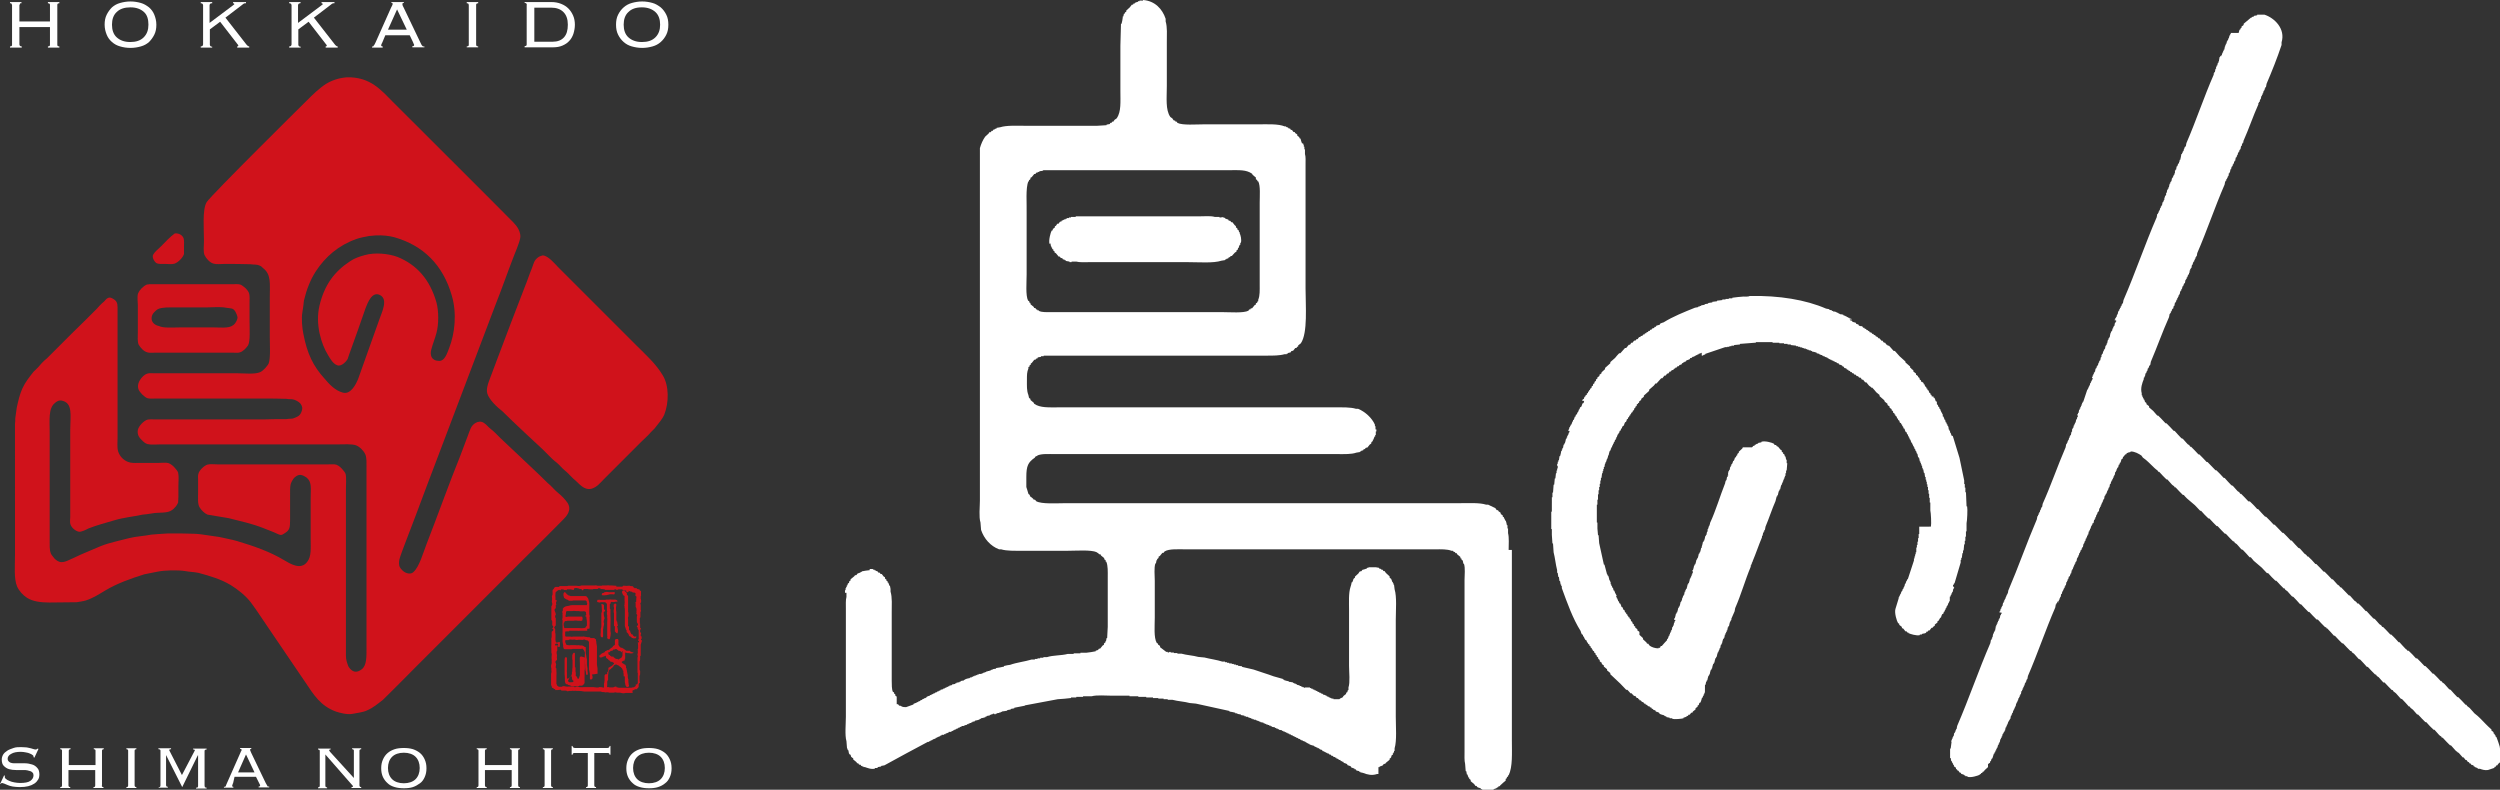
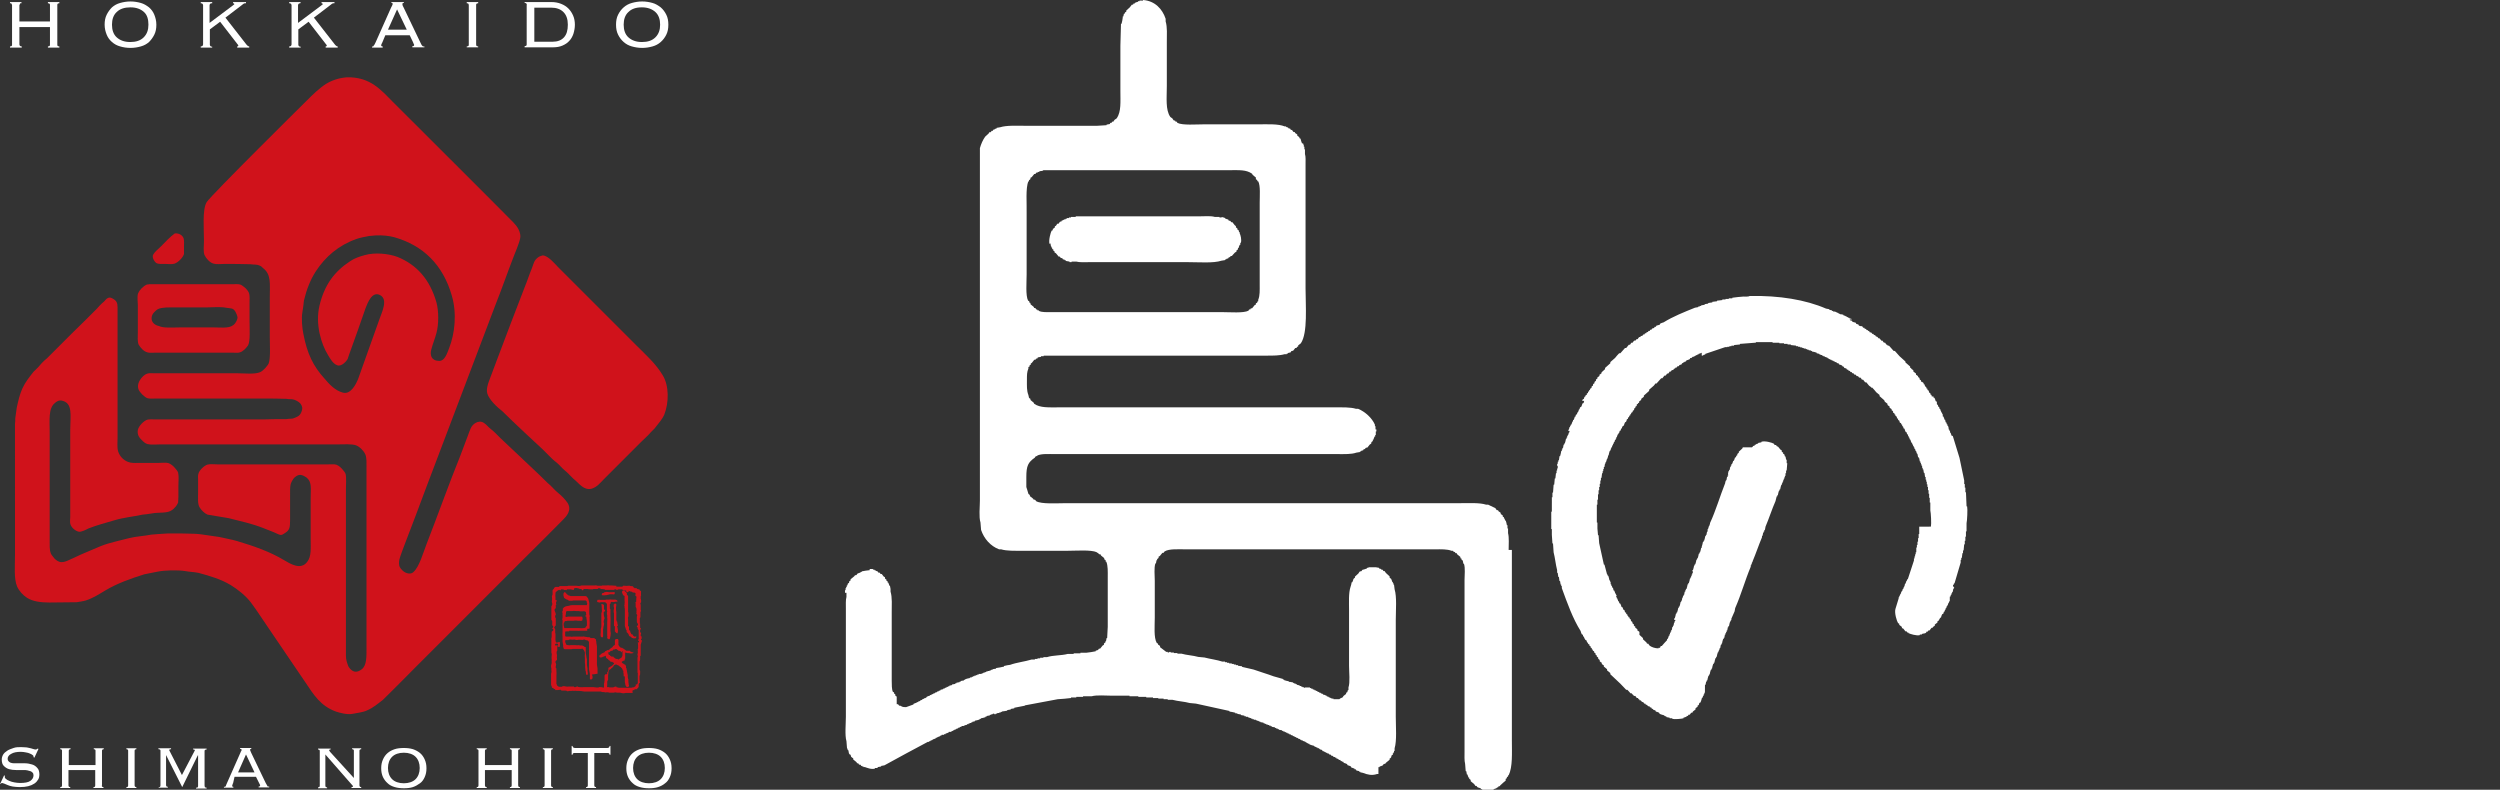
<svg xmlns="http://www.w3.org/2000/svg" version="1.1" id="_イヤー_2" x="0px" y="0px" viewBox="0 0 850.6 268.7" style="enable-background:new 0 0 850.6 268.7;" xml:space="preserve">
  <rect x="0" y="0" width="850.6" height="268.7" fill="#333333" stroke="none" />
  <style type="text/css">
	.st0{fill-rule:evenodd;clip-rule:evenodd;fill:#FFFFFF;}
	.st1{fill-rule:evenodd;clip-rule:evenodd;fill:#D0121B;}
	.st2{fill:#FFFFFF;}
</style>
  <g>
    <path class="st0" d="M513.3,187.1c0-1.8,0.2-4.2-0.2-5.7v-1.6h-0.2v-1.1h-0.2c-0.1-0.5-0.2-1.1-0.4-1.6h-0.2   c-0.1-0.2-0.1-0.5-0.2-0.7h-0.2v-0.4c-0.1-0.1-0.2-0.1-0.4-0.2v-0.4c-0.2-0.2-0.5-0.4-0.7-0.5v-0.4c-0.2-0.2-0.5-0.4-0.7-0.5   c-0.1-0.1-0.1-0.2-0.2-0.4h-0.4c-0.2-0.2-0.4-0.5-0.5-0.7c-0.8-0.4-1.7-0.8-2.5-1.2h-0.7c-2.2-0.7-5.6-0.5-8.6-0.5H362.7   c-2.9,0-8.4,0.4-10.2-0.7c-0.1-0.2-0.2-0.4-0.4-0.5h-0.4c-0.1-0.2-0.2-0.4-0.4-0.5c-0.3-0.2-0.6-0.5-0.9-0.7v-0.4   c-0.2-0.1-0.4-0.2-0.5-0.4c-0.2-0.8-0.5-1.6-0.7-2.3v-3.4c0-3.8,0.6-5,2.9-6.6c0.1-0.2,0.2-0.4,0.4-0.5h0.4V155   c1.5-0.7,3.9-0.5,6.1-0.5h96.1c2.4,0,4.7,0.1,6.4-0.5c0.4-0.1,0.8-0.1,1.2-0.2v-0.2h0.4v-0.2c0.2-0.1,0.5-0.1,0.7-0.2   c0.1-0.1,0.1-0.2,0.2-0.4h0.4c0.1-0.2,0.2-0.4,0.4-0.5h0.4c0.3-0.4,0.6-0.7,0.9-1.1c0.2-0.1,0.4-0.2,0.5-0.4v-0.4   c0.2-0.1,0.4-0.2,0.5-0.4v-0.4h0.2c0.1-0.4,0.2-0.7,0.4-1.1h0.2v-0.5h0.2v-1.2h0.2v-0.7H468v-1.1h-0.2v-0.5c-1-2.3-3.3-4.4-5.7-5.4   h-0.7c-1.9-0.6-4.7-0.5-7.3-0.5h-93.8c-3.5,0-6.4,0.2-8.4-1.2c-0.1-0.1-0.1-0.2-0.2-0.4c-0.4-0.3-0.7-0.6-1.1-0.9v-0.4   c-0.2-0.1-0.4-0.2-0.5-0.4c-0.1-0.3-0.1-0.6-0.2-0.9c-0.6-1.5-0.5-3-0.5-5.2c0-1.7,0-2.6,0.5-3.8v-0.5c0.1-0.1,0.2-0.1,0.4-0.2   v-0.4c0.1-0.1,0.2-0.1,0.4-0.2v-0.4c0.2-0.1,0.4-0.2,0.5-0.4c0.2-0.3,0.5-0.6,0.7-0.9h0.4c0.1-0.1,0.1-0.2,0.2-0.4h0.4   c0.1-0.1,0.1-0.2,0.2-0.4c0.4-0.1,0.7-0.1,1.1-0.2v-0.2h0.9v-0.2h75.8c2.3,0,4.5,0,6.2-0.5h0.7v-0.2h0.4v-0.2   c0.3-0.1,0.6-0.1,0.9-0.2c0.1-0.1,0.1-0.2,0.2-0.4c0.2-0.1,0.5-0.1,0.7-0.2c0.2-0.3,0.5-0.6,0.7-0.9h0.4c0.1-0.2,0.2-0.4,0.4-0.5   h0.2v-0.4c0.3-0.2,0.6-0.5,0.9-0.7c2.4-3.5,1.6-12.8,1.6-18.7V56c0-1.2,0.1-2.7-0.2-3.6v-1.6h-0.2v-0.9h-0.2v-0.7h-0.2v-0.4H443   c-0.2-0.5-0.4-1.1-0.5-1.6c-0.1-0.1-0.2-0.1-0.4-0.2v-0.3c-0.2-0.2-0.5-0.4-0.7-0.5v-0.4c-0.2-0.2-0.5-0.4-0.7-0.5   c-0.1-0.1-0.1-0.2-0.2-0.4h-0.4c-0.2-0.2-0.4-0.5-0.5-0.7h-0.4c-0.1-0.1-0.1-0.2-0.2-0.4c-0.2-0.1-0.5-0.1-0.7-0.2v-0.2   c-0.2-0.1-0.5-0.1-0.7-0.2v-0.2h-0.5c-2.2-0.9-5.7-0.7-8.9-0.7h-18.5c-2.6,0-7.4,0.4-9.1-0.5c-0.1-0.1-0.1-0.2-0.2-0.4H400   c-0.1-0.1-0.1-0.2-0.2-0.4h-0.4c-0.2-0.2-0.4-0.5-0.5-0.7c-0.2-0.2-0.5-0.3-0.7-0.5c-1.7-2.4-1.2-6.5-1.2-10.5V14.3   c0-2.4,0.2-5.1-0.4-7V6.4c-1.1-3.3-3.6-6.1-7.7-6.4v0.2h-1.2v0.2h-0.5v0.2c-0.4,0.1-0.7,0.2-1.1,0.4v0.2h-0.4   c-0.1,0.1-0.1,0.2-0.2,0.4h-0.4c-0.2,0.3-0.5,0.6-0.7,0.9c-0.4,0.4-0.8,0.7-1.2,1.1v0.4c-0.1,0.1-0.2,0.1-0.4,0.2   c-0.1,0.2-0.1,0.4-0.2,0.5h-0.2c-0.1,0.3-0.1,0.6-0.2,0.9h-0.2v0.4H382c-0.1,0.7-0.2,1.4-0.4,2.1h-0.2c-0.1,2.5-0.1,5-0.2,7.5v15.3   c0,3.8,0.3,7-1.2,9.3c-0.2,0.2-0.5,0.4-0.7,0.5c-0.2,0.2-0.4,0.5-0.5,0.7h-0.4c-0.1,0.1-0.1,0.2-0.2,0.4h-0.4   c-0.1,0.1-0.1,0.2-0.2,0.4c-0.4,0.1-0.7,0.1-1.1,0.2v0.2c-1.1,0.1-2.1,0.1-3.2,0.2h-24.4c-3,0-6.4-0.2-8.6,0.5   c-0.4,0.1-0.8,0.1-1.2,0.2v0.2c-0.2,0.1-0.5,0.1-0.7,0.2v0.2h-0.4c-0.1,0.1-0.1,0.2-0.2,0.4h-0.4c-0.1,0.2-0.2,0.4-0.4,0.5h-0.4   c-0.1,0.1-0.1,0.2-0.2,0.4c-0.4,0.4-0.8,0.7-1.2,1.1c-0.8,1.1-1.4,2.5-1.8,3.9v119.9c0,2.2-0.4,5.6,0.2,7.5   c0.1,0.8,0.1,1.7,0.2,2.5c1,3,3.2,5.5,6.1,6.6h0.7c1.9,0.6,4.7,0.5,7.3,0.5h15.5c3,0,7.7-0.4,9.8,0.5v0.2h0.4   c0.1,0.2,0.2,0.4,0.4,0.5h0.4c0.1,0.1,0.1,0.2,0.2,0.4c0.4,0.3,0.7,0.6,1.1,0.9v0.4c0.2,0.1,0.4,0.2,0.5,0.4v0.4h0.2   c0.6,1.4,0.5,3.4,0.5,5.4v16.8c-0.1,1.2-0.1,2.5-0.2,3.8h-0.2c-0.1,0.4-0.1,0.7-0.2,1.1h-0.2v0.4c-0.2,0.1-0.4,0.2-0.5,0.4v0.4   c-0.1,0.1-0.2,0.1-0.4,0.2c-0.3,0.4-0.6,0.7-0.9,1.1h-0.4c-0.1,0.2-0.2,0.4-0.4,0.5c-0.2,0.1-0.5,0.1-0.7,0.2v0.2   c-1.1,0.2-2.1,0.4-3.2,0.5h-2v0.2h-2.3v0.2h-2c-2.2,0.6-5,0.4-7.1,1.1h-1.2v0.2h-1.1v0.2H353v0.2h-0.9v0.2h-1.1   c-2.3,0.7-5.1,1-7.3,1.8c-0.7,0.1-1.4,0.2-2.1,0.4v0.2c-0.9,0.2-1.8,0.4-2.7,0.5v0.2c-0.4,0.1-0.8,0.1-1.2,0.2v0.2h-0.5v0.2h-0.5   v0.2h-0.7v0.2h-0.5v0.2h-0.5v0.2h-0.5v0.2h-0.5v0.2H333v0.2h-0.5v0.2H332v0.2h-0.5v0.2h-0.5v0.2h-0.4v0.2H330v0.2   c-0.5,0.1-1.1,0.2-1.6,0.4v0.2H328v0.2c-0.4,0.1-0.7,0.1-1.1,0.2v0.2h-0.4v0.2c-0.4,0.1-0.7,0.1-1.1,0.2v0.2h-0.4v0.2   c-0.4,0.1-0.7,0.1-1.1,0.2v0.2c-0.3,0.1-0.6,0.1-0.9,0.2v0.2h-0.4v0.2h-0.5v0.2c-0.2,0.1-0.5,0.1-0.7,0.2v0.2h-0.5v0.2   c-0.3,0.1-0.6,0.1-0.9,0.2v0.2c-0.2,0.1-0.5,0.1-0.7,0.2v0.2h-0.5v0.2c-0.2,0.1-0.5,0.1-0.7,0.2v0.2h-0.5v0.2   c-0.2,0.1-0.5,0.1-0.7,0.2v0.2h-0.5v0.2c-0.4,0.1-0.7,0.2-1.1,0.4v0.2H315v0.2h-0.5v0.2c-0.2,0.1-0.5,0.1-0.7,0.2v0.2   c-0.2,0.1-0.5,0.1-0.7,0.2v0.2c-0.2,0.1-0.5,0.1-0.7,0.2v0.2h-0.5v0.2c-0.4,0.1-0.7,0.2-1.1,0.4v0.2c-0.8,0.3-1.7,0.6-2.5,0.9   c-1.3,0-1.2-0.1-2-0.5h-0.4c-0.1-0.2-0.2-0.4-0.4-0.5h-0.4V237c-0.2-0.1-0.4-0.2-0.5-0.4v-0.4c-0.1-0.1-0.2-0.1-0.4-0.2v-0.4   c-0.1-0.1-0.2-0.1-0.4-0.2c-0.4-0.8-0.4-2.5-0.4-3.8v-23.2c0-2.4,0.2-5.2-0.4-7.1v-0.9H303c-0.1-0.4-0.1-0.7-0.2-1.1h-0.2   c-0.1-0.4-0.2-0.7-0.4-1.1h-0.2v-0.4c-0.1-0.1-0.2-0.1-0.4-0.2v-0.4c-0.2-0.1-0.4-0.2-0.5-0.4v-0.4c-0.1-0.1-0.2-0.1-0.4-0.2   c-0.2-0.3-0.5-0.6-0.7-0.9h-0.4c-0.1-0.2-0.2-0.4-0.4-0.5h-0.4c-0.1-0.1-0.1-0.2-0.2-0.4c-0.2-0.1-0.5-0.1-0.7-0.2v-0.2h-0.4v-0.2   h-0.5v-0.2h-1.1V194c-0.9,0.1-1.8,0.2-2.7,0.4v0.2h-0.4v0.2c-0.4,0.1-0.7,0.2-1.1,0.4c-0.1,0.2-0.2,0.4-0.4,0.5h-0.4   c-0.1,0.2-0.2,0.4-0.4,0.5c-0.4,0.3-0.7,0.6-1.1,0.9v0.4c-0.2,0.1-0.4,0.2-0.5,0.4v0.4c-0.1,0.1-0.2,0.1-0.4,0.2   c-0.1,0.2-0.1,0.5-0.2,0.7h-0.2v0.5h-0.2v0.4h-0.2v0.7h-0.2v0.9H288v1.4c-0.3,1-0.2,2.8-0.2,4.1v36.6c0,2.4-0.4,6.4,0.2,8.4   c0.1,0.8,0.1,1.7,0.2,2.5h0.2v0.5h0.2c0.2,0.4,0.1,1,0.4,1.4c0.1,0.1,0.2,0.1,0.4,0.2c0.1,0.2,0.1,0.5,0.2,0.7   c0.2,0.2,0.5,0.4,0.7,0.5v0.4c0.4,0.3,0.7,0.6,1.1,0.9c0.1,0.1,0.1,0.2,0.2,0.4h0.4c0.1,0.2,0.2,0.4,0.4,0.5h0.4   c0.1,0.1,0.1,0.2,0.2,0.4h0.4v0.2h0.4v0.2h0.5c0.6,0.2,2.2,0.9,3.4,0.5v-0.2h0.9V261c0.4-0.1,0.8-0.1,1.2-0.2v-0.2   c0.4-0.1,0.7-0.1,1.1-0.2c4.9-2.7,9.9-5.4,14.8-8h0.4v-0.2h0.4V252h0.4v-0.2h0.4v-0.2c0.4-0.1,0.7-0.2,1.1-0.4v-0.2h0.5v-0.2   c0.4-0.1,0.7-0.2,1.1-0.4v-0.2h0.4v-0.2h0.4V250h0.4v-0.2h0.5v-0.2c0.4-0.1,0.7-0.2,1.1-0.4v-0.2h0.4V249h0.5v-0.2   c0.2-0.1,0.5-0.1,0.7-0.2v-0.2h0.4v-0.2h0.5v-0.2c0.2-0.1,0.5-0.1,0.7-0.2v-0.2h0.5v-0.2c0.2-0.1,0.5-0.1,0.7-0.2v-0.2h0.5V247h0.4   v-0.2c0.3-0.1,0.6-0.1,0.9-0.2v-0.2h0.5v-0.2h0.4v-0.2h0.5v-0.2h0.4v-0.2c0.3-0.1,0.6-0.1,0.9-0.2v-0.2c0.5-0.1,1.1-0.2,1.6-0.4   v-0.2h0.4v-0.2c0.5-0.1,1.1-0.2,1.6-0.4v-0.2h0.4v-0.2c0.4-0.1,0.7-0.1,1.1-0.2v-0.2h0.5v-0.2h0.5v-0.2h0.5V243h0.5v-0.2h0.5v-0.2   h0.7v-0.2h0.5v-0.2h0.5v-0.2h0.5V242c0.4-0.1,0.8-0.1,1.2-0.2v-0.2c0.4-0.1,0.8-0.1,1.2-0.2v-0.2c0.4-0.1,0.8-0.1,1.2-0.2v-0.2   c1.2-0.2,2.4-0.5,3.6-0.7V240c3.7-0.7,7.5-1.4,11.2-2.1c1.5-0.1,3-0.2,4.5-0.4v-0.2h1.8v-0.2h2.3v-0.2h2.9c1.8-0.5,4.8-0.2,7-0.2   h5.9v0.2h3v0.2h2.7v0.2h2.3v0.2h1.8v0.2h1.8v0.2h1.4v0.2h1.6c1.8,0.5,4.1,0.6,5.9,1.1c0.7,0.1,1.4,0.1,2.1,0.2   c3.8,0.8,7.6,1.7,11.4,2.5v0.2c0.6,0.1,1.3,0.2,2,0.4v0.2h0.7v0.2c0.4,0.1,0.8,0.1,1.2,0.2v0.2c0.4,0.1,0.8,0.1,1.2,0.2v0.2h0.5   v0.2h0.7v0.2h0.5v0.2h0.5v0.2h0.5v0.2h0.5v0.2h0.7v0.2h0.5v0.2h0.5v0.2h0.5v0.2c0.4,0.1,0.7,0.1,1.1,0.2v0.2h0.4v0.2h0.5v0.2h0.5   v0.2h0.5v0.2h0.5v0.2h0.4v0.2c0.4,0.1,0.7,0.1,1.1,0.2v0.2h0.4v0.2h0.5v0.2h0.4v0.2c0.4,0.1,0.7,0.1,1.1,0.2v0.2h0.4v0.2h0.5v0.2   h0.4v0.2h0.5v0.2c0.2,0.1,0.5,0.1,0.7,0.2v0.2h0.5v0.2c0.2,0.1,0.5,0.1,0.7,0.2v0.2h0.5v0.2c0.2,0.1,0.5,0.1,0.7,0.2v0.2h0.5v0.2   c0.2,0.1,0.5,0.1,0.7,0.2v0.2h0.4v0.2h0.5v0.2c0.4,0.1,0.7,0.2,1.1,0.4v0.2h0.4v0.2h0.4v0.2h0.4v0.2c0.5,0.2,1.1,0.4,1.6,0.5v0.2   h0.4v0.2h0.4v0.2h0.4v0.2h0.4l0.4,0.4c0.2,0.1,0.5,0.1,0.7,0.2c0.1,0.1,0.1,0.2,0.2,0.4h0.4v0.2h0.4v0.2h0.4v0.2h0.4v0.2h0.4   l0.4,0.4h0.4c0.1,0.1,0.1,0.2,0.2,0.4h0.4l0.4,0.4h0.4v0.2h0.4c0.1,0.1,0.1,0.2,0.2,0.4h0.4l0.4,0.4h0.4c0.1,0.1,0.1,0.2,0.2,0.4   h0.4v0.2h0.4c0.1,0.1,0.1,0.2,0.2,0.4c0.4,0.1,0.7,0.2,1.1,0.4c0.1,0.1,0.1,0.2,0.2,0.4c0.4,0.1,0.7,0.2,1.1,0.4   c0.1,0.1,0.1,0.2,0.2,0.4c0.4,0.1,0.7,0.2,1.1,0.4v0.2h0.4c0.1,0.1,0.1,0.2,0.2,0.4c0.3,0.1,0.6,0.1,0.9,0.2v0.2h0.4v0.2   c0.3,0.1,0.6,0.1,0.9,0.2c1.5,0.6,3.1,1,4.8,0.4h0.5V261h0.4v-0.2c0.4-0.1,0.7-0.2,1.1-0.4c0.1-0.2,0.2-0.4,0.4-0.5h0.4   c0.1-0.2,0.2-0.4,0.4-0.5c0.4-0.3,0.7-0.6,1.1-0.9v-0.4c0.2-0.1,0.4-0.2,0.5-0.4c0.1-0.2,0.1-0.5,0.2-0.7c0.1-0.1,0.2-0.1,0.4-0.2   v-0.5h0.2V256h0.2v-0.5h0.2v-0.9c0.8-2.6,0.4-7.4,0.4-10.7v-33c0-3.2,0.4-7.8-0.4-10.4c-0.1-0.5-0.1-1.1-0.2-1.6h-0.2v-0.5h-0.2   V198h-0.2c-0.1-0.4-0.2-0.7-0.4-1.1c-0.2-0.1-0.4-0.2-0.5-0.4v-0.4c-0.4-0.4-0.8-0.7-1.2-1.1c-0.2-0.2-0.4-0.5-0.5-0.7h-0.4   c-0.1-0.2-0.2-0.4-0.4-0.5h-0.4v-0.2c-0.2-0.1-0.5-0.1-0.7-0.2v-0.2c-0.4-0.1-0.7-0.1-1.1-0.2V193h-2.5v0.2h-0.5v0.2   c-0.5,0.2-1.1,0.4-1.6,0.5c-0.1,0.2-0.2,0.4-0.4,0.5h-0.4c-0.2,0.2-0.4,0.5-0.5,0.7c-0.4,0.4-0.8,0.7-1.2,1.1v0.4   c-0.2,0.1-0.4,0.2-0.5,0.4c-0.1,0.4-0.2,0.7-0.4,1.1h-0.2c-0.1,0.5-0.2,1.1-0.4,1.6c-0.7,2.1-0.5,5.2-0.5,8v18.9   c0,2.1,0.4,5.6-0.2,7.3v0.9h-0.2c-0.1,0.2-0.1,0.5-0.2,0.7c-0.1,0.1-0.2,0.1-0.4,0.2v0.4c-0.3,0.2-0.6,0.5-0.9,0.7   c-0.1,0.1-0.1,0.2-0.2,0.4c-0.4,0.3-0.9,0.3-1.2,0.7h-2v-0.2h-0.7v-0.2h-0.4v-0.2h-0.5v-0.2c-0.2-0.1-0.5-0.1-0.7-0.2v-0.2h-0.4   v-0.2c-0.3-0.1-0.6-0.1-0.9-0.2v-0.2c-0.2-0.1-0.5-0.1-0.7-0.2v-0.2h-0.5v-0.2c-0.2-0.1-0.5-0.1-0.7-0.2v-0.2h-0.4v-0.2h-0.5v-0.2   c-0.2-0.1-0.5-0.1-0.7-0.2v-0.2h-0.5v-0.2h-0.4v-0.2H444V234h-0.4v-0.2h-0.5v-0.2h-0.4v-0.2h-0.5v-0.2c-0.3-0.1-0.6-0.1-0.9-0.2   v-0.2h-0.4v-0.2h-0.5v-0.2H440v-0.2c-0.4-0.1-0.7-0.1-1.1-0.2V232h-0.4v-0.2c-0.5-0.1-1.1-0.2-1.6-0.4v-0.2h-0.4v-0.2   c-1.1-0.3-2.1-0.6-3.2-0.9c-2.1-0.8-4.6-1.5-6.8-2.3c-1.3-0.3-2.6-0.6-3.9-0.9v-0.2c-0.5-0.1-1-0.1-1.4-0.2v-0.2h-0.7v-0.2h-0.7   v-0.2h-0.7v-0.2h-0.9v-0.2h-0.7v-0.2h-0.7v-0.2h-0.9c-1.8-0.6-4.2-0.9-6.1-1.4c-0.7-0.1-1.4-0.1-2.1-0.2c-1.7-0.5-4-0.6-5.7-1.1   h-1.4v-0.2h-1.2v-0.2h-1.1v-0.2h-0.5V222h-0.5v-0.2h-0.5c-0.7-0.5-1.4-1.1-2.1-1.6v-0.4c-0.2-0.2-0.5-0.4-0.7-0.5V219   c-0.1-0.1-0.2-0.1-0.4-0.2c-1.1-1.8-0.7-5.9-0.7-8.7v-12.5c0-1.9-0.3-4.3,0.2-5.9h0.2c0.1-0.4,0.1-0.7,0.2-1.1h0.2v-0.4   c0.2-0.1,0.4-0.2,0.5-0.4v-0.4c0.1-0.1,0.2-0.1,0.4-0.2c0.3-0.4,0.6-0.7,0.9-1.1h0.4c0.1-0.2,0.2-0.4,0.4-0.5   c1.4-0.9,4.5-0.7,6.8-0.7h85.1c2.2,0,4.1-0.1,5.7,0.5h0.5c0.1,0.1,0.1,0.2,0.2,0.4h0.4c0.1,0.1,0.1,0.2,0.2,0.4h0.4   c0.1,0.1,0.1,0.2,0.2,0.4c0.4,0.3,0.7,0.6,1.1,0.9v0.4c0.1,0.1,0.2,0.1,0.4,0.2v0.4c0.1,0.1,0.2,0.1,0.4,0.2   c0.1,0.4,0.1,0.7,0.2,1.1h0.2c0.5,1.5,0.2,3.8,0.2,5.5v58.3c0,1.4-0.1,3.2,0.2,4.3c0.1,0.8,0.1,1.7,0.2,2.5h0.2   c0.1,0.4,0.1,0.7,0.2,1.1h0.2c0.1,0.4,0.2,0.7,0.4,1.1h0.2v0.4c0.2,0.1,0.4,0.2,0.5,0.4v0.4c0.4,0.3,0.7,0.6,1.1,0.9   c0.2,0.2,0.4,0.5,0.5,0.7h0.4c0.1,0.2,0.2,0.4,0.4,0.5c0.4,0.1,0.7,0.2,1.1,0.4v0.2h0.4v0.2h0.5v0.2h1.2v0.2   c0.4,0.1,0.5-0.2,0.5-0.2h1.2v-0.2h0.5v-0.2c0.4-0.1,0.7-0.2,1.1-0.4v-0.2h0.4c0.1-0.1,0.1-0.2,0.2-0.4h0.4   c0.1-0.2,0.2-0.4,0.4-0.5c0.5-0.5,1.1-1,1.6-1.4V265c0.1-0.1,0.2-0.1,0.4-0.2v-0.4c0.1-0.1,0.2-0.1,0.4-0.2v-0.4h0.2   c1.4-2.9,1.1-7.5,1.1-11.8v-64.9L513.3,187.1z M349.9,61.7h0.2v-0.4c0.2-0.1,0.4-0.2,0.5-0.4v-0.4c0.1-0.1,0.2-0.1,0.4-0.2   c0.3-0.4,0.6-0.7,0.9-1.1h0.4c0.1-0.2,0.2-0.4,0.4-0.5h0.4v-0.2h0.5v-0.2c0.5-0.2,1.1,0,1.4-0.4h63.3c3.4,0,5.7-0.2,7.7,1.2   c0.1,0.1,0.1,0.2,0.2,0.4c0.4,0.3,0.7,0.6,1.1,0.9V61c0.1,0.1,0.2,0.1,0.4,0.2c0.1,0.2,0.1,0.4,0.2,0.5h0.2c0.8,1.5,0.5,5,0.5,7.3   v27.7c0,2.2,0.1,3.8-0.5,5.3v0.5h-0.2c-0.1,0.2-0.1,0.4-0.2,0.5c-0.1,0.1-0.2,0.1-0.4,0.2v0.4c-0.1,0.1-0.2,0.1-0.4,0.2   c-0.3,0.4-0.6,0.7-0.9,1.1h-0.4c-0.1,0.1-0.1,0.2-0.2,0.4H425c-0.1,0.1-0.1,0.2-0.2,0.4c-1.7,0.9-6.3,0.5-8.9,0.5h-58.3   c-1.5,0-3,0.1-4.1-0.4v-0.2h-0.5v-0.2c-0.2-0.1-0.4-0.1-0.5-0.2c-0.1-0.1-0.1-0.2-0.2-0.4h-0.4c-0.1-0.1-0.1-0.2-0.2-0.4   c-0.4-0.3-0.7-0.6-1.1-0.9v-0.4c-0.1-0.1-0.2-0.1-0.4-0.2v-0.4c-0.1-0.1-0.2-0.1-0.4-0.2c-0.9-1.7-0.5-6.3-0.5-8.9v-21   C349.4,69.5,348.9,63.9,349.9,61.7" />
    <path class="st0" d="M357.4,82.8c0.1,0.4,0.1,0.7,0.2,1.1h0.2v0.4h0.2v0.4c0.1,0.1,0.2,0.1,0.4,0.2v0.4c0.1,0.1,0.2,0.1,0.4,0.2   v0.4c0.2,0.1,0.4,0.2,0.5,0.3c0.3,0.4,0.6,0.7,0.9,1.1h0.4c0.1,0.2,0.2,0.4,0.4,0.5h0.4c0.1,0.1,0.1,0.2,0.2,0.4   c0.2,0.1,0.5,0.1,0.7,0.2v0.2h0.4v0.2c0.4,0.1,0.8,0.1,1.2,0.2v0.2h0.7V89h1.6c1,0.3,2.8,0.2,4.1,0.2h34.1c3.7,0,8.4,0.4,11.2-0.5   c0.4-0.1,0.8-0.1,1.2-0.2v-0.2h0.4v-0.2c0.2-0.1,0.5-0.1,0.7-0.2c0.1-0.1,0.1-0.2,0.2-0.4h0.4c0.1-0.1,0.1-0.2,0.2-0.4h0.4   c0.4-0.4,0.7-0.8,1.1-1.2c0.2-0.1,0.4-0.2,0.5-0.3v-0.4c0.2-0.1,0.4-0.2,0.5-0.4v-0.4h0.2c0.1-0.4,0.2-0.7,0.4-1.1h0.2v-0.7h0.2   c0.3-1.1-0.1-2.6-0.4-3.2V79h-0.2c-0.1-0.2-0.1-0.5-0.2-0.7c-0.1-0.1-0.2-0.1-0.4-0.2v-0.4c-0.2-0.1-0.4-0.2-0.5-0.4v-0.4   c-0.2-0.1-0.4-0.2-0.5-0.4c-0.2-0.3-0.5-0.6-0.7-0.9h-0.4c-0.1-0.2-0.2-0.4-0.4-0.5h-0.4c-0.1-0.1-0.1-0.2-0.2-0.4   c-0.4-0.1-0.7-0.2-1.1-0.4v-0.2h-0.5v-0.2h-0.7V74h-0.7v-0.2h-1.6c-1.3-0.4-3.4-0.2-5-0.2H366v0.2h-1.6V74h-0.7v0.2h-0.7v0.2h-0.4   v0.2h-0.5v0.2h-0.4v0.2h-0.4c-0.1,0.1-0.1,0.2-0.2,0.4h-0.4c-0.2,0.2-0.4,0.5-0.5,0.7h-0.4c-0.2,0.2-0.4,0.5-0.5,0.7   c-0.1,0.1-0.2,0.1-0.4,0.2v0.4c-0.2,0.2-0.5,0.4-0.7,0.5v0.4c-0.1,0.1-0.2,0.1-0.4,0.2c-0.3,0.5-1.1,3.3-0.7,4.5L357.4,82.8   L357.4,82.8z" />
    <path class="st0" d="M664.6,198.9h0.2v-0.4h0.2c0.7-2.4,1.4-4.8,2.1-7.1v-0.9h0.2v-0.7h0.2c0.1-0.5,0.1-1.1,0.2-1.6h0.2v-0.9h0.2   c0.1-0.7,0.1-1.4,0.2-2.1h0.2v-1.2h0.2v-1.4h0.2v-1.8h0.2V178c0.2-0.7,0.4-4.8,0.2-5.7h-0.2c-0.1-1.6-0.1-3.2-0.2-4.8h-0.2v-1.6   h-0.2v-1.2h-0.2v-1.2c-0.5-2.6-1.1-5.1-1.6-7.7c-0.8-2.5-1.5-5-2.3-7.5H664v-0.4h-0.2v-0.5h-0.2c-0.1-0.3-0.1-0.6-0.2-0.9h-0.2   v-0.4h-0.2v-0.5H663c-0.1-0.2-0.1-0.5-0.2-0.7h-0.2v-0.5h-0.2c-0.1-0.2-0.1-0.5-0.2-0.7h-0.2c-0.1-0.3-0.1-0.6-0.2-0.9h-0.2   c-0.1-0.4-0.2-0.7-0.4-1.1h-0.2v-0.4H661v-0.4h-0.2v-0.4h-0.2v-0.4h-0.2v-0.4h-0.2v-0.4l-0.4-0.4v-0.4c-0.1-0.1-0.2-0.1-0.4-0.2   v-0.4l-0.4-0.4v-0.4H659v-0.4c-0.1-0.1-0.2-0.1-0.4-0.2c-0.1-0.4-0.2-0.7-0.4-1.1c-0.1-0.1-0.2-0.1-0.4-0.2v-0.4h-0.2V135   c-0.1-0.1-0.2-0.1-0.4-0.2v-0.4c-0.1-0.1-0.2-0.1-0.4-0.2v-0.4c-0.1-0.1-0.2-0.1-0.4-0.2c-0.1-0.2-0.1-0.5-0.2-0.7   c-0.1-0.1-0.2-0.1-0.4-0.2v-0.4c-0.1-0.1-0.2-0.1-0.4-0.2v-0.4c-0.2-0.1-0.4-0.2-0.5-0.4v-0.4c-0.1-0.1-0.2-0.1-0.4-0.2v-0.4   c-0.2-0.1-0.4-0.2-0.5-0.4V130c-0.1-0.1-0.2-0.1-0.4-0.2v-0.4c-0.2-0.1-0.4-0.2-0.5-0.4v-0.4c-0.2-0.1-0.4-0.2-0.5-0.4V128   c-0.2-0.2-0.5-0.4-0.7-0.5v-0.4c-0.3-0.2-0.6-0.5-0.9-0.7V126c-0.2-0.2-0.5-0.4-0.7-0.5v-0.2c-0.1-0.1-0.2-0.1-0.4-0.2v-0.4   c-0.5-0.5-1.1-0.9-1.6-1.4V123c-0.7-0.6-1.3-1.2-2-1.8c-0.5-0.6-1.1-1.2-1.6-1.8h-0.4c-0.5-0.6-1.1-1.2-1.6-1.8h-0.4   c-0.1-0.1-0.1-0.2-0.2-0.3h-0.2c-0.2-0.2-0.4-0.5-0.5-0.7h-0.4c-0.2-0.2-0.4-0.5-0.5-0.7h-0.4c-0.1-0.1-0.1-0.2-0.2-0.4h-0.2   c-0.1-0.1-0.1-0.2-0.2-0.4h-0.4c-0.1-0.2-0.2-0.4-0.4-0.5c-0.2-0.1-0.4-0.1-0.5-0.2c-0.1-0.1-0.1-0.2-0.2-0.4h-0.4   c-0.1-0.1-0.1-0.2-0.2-0.4h-0.4c-0.1-0.2-0.2-0.4-0.4-0.5h-0.4c-0.1-0.1-0.1-0.2-0.2-0.4c-0.2-0.1-0.4-0.1-0.5-0.2v-0.2h-0.4   c-0.1-0.1-0.1-0.2-0.2-0.4h-0.4c-0.1-0.1-0.1-0.2-0.2-0.4h-0.4c-0.1-0.1-0.1-0.2-0.2-0.4c-0.2-0.1-0.4-0.1-0.5-0.2V111   c-0.2-0.1-0.5-0.1-0.7-0.2c-0.1-0.1-0.1-0.2-0.2-0.4c-0.2-0.1-0.5-0.1-0.7-0.2c-0.1-0.1-0.1-0.2-0.2-0.4c-0.4-0.1-0.7-0.2-1.1-0.3   c-0.1-0.1-0.1-0.2-0.2-0.4h-0.4l-0.4-0.4H630v-0.2h-0.4v-0.2h-0.4v-0.2h-0.4v-0.2h-0.4v-0.2h-0.4v-0.2h-0.4v-0.2h-0.4v-0.2   c-0.2-0.1-0.5-0.1-0.7-0.2V107c-0.2-0.1-0.5-0.1-0.7-0.2v-0.2h-0.4v-0.2h-0.5v-0.2c-0.2-0.1-0.5-0.1-0.7-0.2V106h-0.5v-0.2h-0.4   v-0.2c-0.3-0.1-0.6-0.1-0.9-0.2v-0.2c-0.4-0.1-0.7-0.1-1.1-0.2c-6.9-3-15.9-4.5-26-4.3c-0.4,0.3-1.5,0.2-2.1,0.2   c-1.2,0.1-2.5,0.2-3.8,0.4v0.2h-1.2v0.2h-1.1v0.2h-1.1v0.2c-0.6,0.1-1.2,0.1-1.8,0.2v0.2c-0.5,0.1-1.1,0.1-1.6,0.2v0.2   c-0.5,0.1-1,0.1-1.4,0.2v0.2c-0.4,0.1-0.8,0.1-1.2,0.2v0.2c-0.4,0.1-0.8,0.1-1.2,0.2v0.2h-0.5v0.2h-0.5v0.2   c-0.4,0.1-0.7,0.1-1.1,0.2c-3.7,1.5-7.5,3-10.7,5c-0.4,0.1-0.7,0.2-1.1,0.4c-0.1,0.1-0.1,0.2-0.2,0.4c-0.4,0.1-0.7,0.2-1.1,0.3   c-0.1,0.1-0.1,0.2-0.2,0.4h-0.4c-0.1,0.1-0.1,0.2-0.2,0.4c-0.2,0.1-0.5,0.1-0.7,0.2c-0.1,0.1-0.1,0.2-0.2,0.4h-0.4   c-0.1,0.1-0.1,0.2-0.2,0.4h-0.4c-0.1,0.1-0.1,0.2-0.2,0.4h-0.4c-0.1,0.1-0.1,0.2-0.2,0.4h-0.4c-0.1,0.1-0.1,0.2-0.2,0.4h-0.4   c-0.1,0.2-0.2,0.4-0.4,0.5h-0.4c-0.1,0.1-0.1,0.2-0.2,0.4h-0.4c-0.2,0.2-0.4,0.5-0.5,0.7h-0.4c-0.1,0.2-0.2,0.4-0.4,0.5h-0.4   c-0.2,0.2-0.4,0.5-0.5,0.7h-0.4c-0.2,0.2-0.4,0.5-0.5,0.7h-0.4c-0.3,0.4-0.6,0.7-0.9,1.1h-0.4c-0.5,0.6-1.1,1.2-1.6,1.8h-0.4   c-0.5,0.5-1,1.1-1.4,1.6c-0.5,0.5-1.1,0.9-1.6,1.4v0.4c-0.6,0.5-1.2,1.1-1.8,1.6v0.4c-0.4,0.4-0.8,0.7-1.2,1.1v0.3   c-0.2,0.2-0.5,0.4-0.7,0.5v0.4c-0.2,0.2-0.5,0.4-0.7,0.5v0.4c-0.2,0.1-0.4,0.2-0.5,0.4v0.4c-0.2,0.1-0.4,0.2-0.5,0.4v0.4   c-0.2,0.1-0.4,0.2-0.5,0.4v0.4c-0.2,0.1-0.4,0.2-0.5,0.4v0.4l-0.4,0.2c-0.1,0.2-0.1,0.4-0.2,0.5h-0.2v0.4c-0.1,0.1-0.2,0.1-0.4,0.2   v0.4c-0.1,0.1-0.2,0.1-0.4,0.2v0.4c-0.1,0.1-0.2,0.1-0.4,0.2c-0.1,0.2-0.1,0.4-0.2,0.5h-0.2c-0.1,0.2-0.1,0.5-0.2,0.7   c-0.1,0.1-0.2,0.1-0.4,0.2c-0.1,0.2-0.1,0.4-0.2,0.5H539c-0.1,0.2-0.1,0.5-0.2,0.7c-0.1,0.1-0.2,0.1-0.4,0.2   c-0.1,0.4-0.2,0.7-0.4,1.1c-0.1,0.1-0.2,0.1-0.4,0.2c-0.1,0.2-0.1,0.5-0.2,0.7h-0.2v0.4h-0.2v0.4l-0.4,0.4v0.4   c-0.1,0.1-0.2,0.1-0.4,0.2c-0.1,0.2-0.1,0.5-0.2,0.7h-0.2c-0.1,0.4-0.2,0.7-0.4,1.1h-0.2v0.5h-0.2c-0.1,0.4-0.2,0.7-0.4,1.1h-0.2   v0.4h-0.2v0.4h-0.2c-0.1,0.3-0.1,0.6-0.2,0.9h-0.2v0.4H534v0.5h-0.2v0.4h-0.2v0.5h-0.2v0.4h-0.2v0.5h-0.2v0.4h-0.2   c-0.1,0.5-0.2,1.1-0.4,1.6h-0.2v0.4h-0.2c-0.1,0.4-0.1,0.7-0.2,1.1h-0.2v0.5h-0.2v0.5h-0.2c-0.1,0.6-0.2,1.2-0.4,1.8h-0.2   c-0.1,0.5-0.1,0.9-0.2,1.4h-0.2v0.5h-0.2v0.7h-0.2v0.7H530v0.9h-0.2v0.7h-0.2v0.9h-0.2c-0.1,0.6-0.1,1.2-0.2,1.8h-0.2   c-0.1,0.7-0.1,1.4-0.2,2.1h-0.2c-0.1,0.9-0.1,1.8-0.2,2.7h-0.2v1.6h-0.2v2H528v2.9h-0.2v5.9h0.2v2c0.1,0.9,0.1,1.9,0.2,2.9h0.2   c0.1,1,0.1,2,0.2,3c0.5,1.9,0.7,4.2,1.2,6.1v0.9h0.2c0.1,0.5,0.1,0.9,0.2,1.4h0.2c0.1,0.5,0.1,0.9,0.2,1.4h0.2   c0.1,0.4,0.1,0.8,0.2,1.2h0.2v0.5h0.2v0.7c1.9,5.2,3.7,10.3,6.4,14.6c0.1,0.4,0.2,0.7,0.4,1.1c0.1,0.1,0.2,0.1,0.4,0.2v0.4l0.4,0.4   v0.4h0.2c0.1,0.2,0.1,0.4,0.2,0.5c0.1,0.1,0.2,0.1,0.4,0.2c0.1,0.2,0.1,0.5,0.2,0.7h0.2c0.1,0.2,0.1,0.4,0.2,0.5   c0.1,0.1,0.2,0.1,0.4,0.2v0.4c0.1,0.1,0.2,0.1,0.4,0.2v0.4c0.1,0.1,0.2,0.1,0.4,0.2v0.4h0.2c0.1,0.2,0.1,0.4,0.2,0.5   c0.1,0.1,0.2,0.1,0.4,0.2v0.4c0.2,0.1,0.4,0.2,0.5,0.4v0.4c0.1,0.1,0.2,0.1,0.4,0.2v0.4c0.2,0.1,0.4,0.2,0.5,0.4v0.4   c0.2,0.1,0.4,0.2,0.5,0.4v0.4c0.2,0.2,0.5,0.4,0.7,0.5v0.4c0.2,0.2,0.5,0.4,0.7,0.5v0.4c0.4,0.3,0.7,0.6,1.1,0.9v0.4   c0.4,0.3,0.7,0.6,1.1,0.9v0.4c1.1,1.1,2.3,2.1,3.4,3.2c0.7,0.7,1.3,1.4,2,2.1h0.4c0.4,0.4,0.7,0.8,1.1,1.2h0.4   c0.1,0.1,0.1,0.2,0.2,0.4h0.2c0.1,0.2,0.2,0.4,0.4,0.5h0.4c0.2,0.2,0.4,0.5,0.5,0.7h0.4c0.1,0.1,0.1,0.2,0.2,0.4h0.2   c0.1,0.1,0.1,0.2,0.2,0.4h0.4c0.1,0.2,0.2,0.4,0.4,0.5c0.2,0.1,0.4,0.1,0.5,0.2c0.1,0.1,0.1,0.2,0.2,0.4h0.4   c0.1,0.1,0.1,0.2,0.2,0.4h0.4c0.1,0.2,0.2,0.4,0.4,0.5h0.4c0.1,0.1,0.1,0.2,0.2,0.4h0.4c0.1,0.1,0.1,0.2,0.2,0.4   c0.2,0.1,0.4,0.1,0.5,0.2v0.2c0.2,0.1,0.5,0.1,0.7,0.2c0.1,0.1,0.1,0.2,0.2,0.4c0.4,0.1,0.7,0.2,1.1,0.4c0.1,0.1,0.1,0.2,0.2,0.4   c0.5,0.2,1.1,0.4,1.6,0.5v0.2c0.2,0.1,0.5,0.1,0.7,0.2v0.2c0.4,0.1,0.7,0.1,1.1,0.2v0.2h0.9v0.2c0.7,0.2,3.2,0,3.8-0.2v-0.2   c0.4-0.1,0.7-0.2,1.1-0.4v-0.2h0.4c0.1-0.1,0.1-0.2,0.2-0.4h0.4c0.2-0.2,0.4-0.5,0.5-0.7h0.4c0.1-0.1,0.1-0.2,0.2-0.4   c0.3-0.2,0.6-0.5,0.9-0.7v-0.4c0.2-0.2,0.5-0.4,0.7-0.5v-0.4c0.1-0.1,0.2-0.1,0.4-0.2c0.1-0.2,0.1-0.5,0.2-0.7   c0.1-0.1,0.2-0.1,0.4-0.2c0.2-0.5,0.4-1.1,0.5-1.6h0.2c0.1-0.2,0.1-0.5,0.2-0.7h0.2v-0.5h0.2v-0.5h0.2V233h0.2   c0.1-0.4,0.1-0.7,0.2-1.1h0.2v-0.4h0.2c0.1-0.5,0.2-1.1,0.4-1.6h0.2v-0.4h0.2c0.1-0.5,0.2-1.1,0.4-1.6h0.2v-0.4h0.2   c0.1-0.5,0.2-1.1,0.4-1.6h0.2v-0.4h0.2c0.1-0.5,0.2-1.1,0.4-1.6h0.2v-0.4h0.2c0.1-0.5,0.2-1.1,0.4-1.6h0.2v-0.5h0.2v-0.4h0.2v-0.5   h0.2c0.1-0.4,0.1-0.7,0.2-1.1h0.2v-0.4h0.2c0.1-0.5,0.2-1.1,0.4-1.6h0.2v-0.4h0.2c0.1-0.4,0.1-0.7,0.2-1.1h0.2v-0.5h0.2v-0.4h0.2   v-0.5h0.2c0.1-0.4,0.1-0.7,0.2-1.1h0.2v-0.4h0.2c0.1-0.5,0.2-1.1,0.4-1.6h0.2v-0.4h0.2v-0.5c0.3-0.8,0.8-1.7,1.1-2.5   c0.1-0.4,0.1-0.7,0.2-1.1c2-4.5,3.4-9.6,5.3-14.1v-0.5h0.2v-0.5h0.2v-0.5h0.2V191c1.1-2.6,2.1-5.6,3.2-8.2v-0.5h0.2   c0.1-0.4,0.1-0.7,0.2-1.1h0.2v-0.4h0.2v-0.5h0.2c0.1-0.4,0.1-0.7,0.2-1.1c1.2-2.8,2.2-6,3.4-8.7l0.4-1.6h0.2v-0.4h0.2   c0.1-0.5,0.2-1.1,0.4-1.6h0.2v-0.4h0.2c0.1-0.5,0.2-1.1,0.4-1.6h0.2v-0.5h0.2v-0.5h0.2v-0.5h0.2v-0.5h0.2v-0.5h0.2v-0.5h0.2V161   h0.2v-0.9h0.2c0.1-0.8,0.1-1.7,0.2-2.5h-0.2v-1.2h-0.2c-0.1-0.4-0.1-0.7-0.2-1.1h-0.2c-0.1-0.2-0.1-0.5-0.2-0.7   c-0.1-0.1-0.2-0.1-0.4-0.2V154c-0.2-0.1-0.4-0.2-0.5-0.4v-0.4c-0.1-0.1-0.2-0.1-0.4-0.2c-0.3-0.4-0.6-0.7-0.9-1.1h-0.3   c-0.1-0.2-0.2-0.4-0.4-0.5h-0.4c-0.1-0.1-0.1-0.2-0.2-0.4c-0.6-0.4-3.1-1.1-4.3-0.7v0.2c-0.4,0.1-0.7,0.1-1.1,0.2v0.2   c-0.2,0.1-0.5,0.1-0.7,0.2v0.2h-0.4c-0.1,0.1-0.1,0.2-0.2,0.4h-0.4c-0.1,0.2-0.2,0.4-0.4,0.5H593c-0.1,0.1-0.1,0.2-0.2,0.4   c-0.4,0.4-0.8,0.7-1.2,1.1v0.4c-0.2,0.1-0.4,0.2-0.5,0.4v0.4c-0.1,0.1-0.2,0.1-0.4,0.2v0.4c-0.1,0.1-0.2,0.1-0.4,0.2   c-0.1,0.4-0.2,0.7-0.4,1.1h-0.2c-0.1,0.4-0.2,0.7-0.4,1.1h-0.2v0.5h-0.2v0.4h-0.2c-0.1,0.4-0.1,0.7-0.2,1.1h-0.2v0.4h-0.2   c-0.1,0.4-0.1,0.7-0.2,1.1H588v0.4h-0.2v0.5h-0.2c-0.1,0.4-0.1,0.7-0.2,1.1h-0.2v0.4h-0.2v0.5c-1.8,4.5-3.2,9.4-5.2,13.7v0.5h-0.2   v0.5h-0.2v0.5h-0.2v0.5h-0.2v0.4H581v0.5h-0.2c-0.1,0.4-0.1,0.7-0.2,1.1h-0.2v0.4h-0.2c-0.1,0.5-0.2,1.1-0.4,1.6h-0.2v0.4h-0.2   c-0.1,0.5-0.2,1.1-0.4,1.6H579v0.4h-0.2c-0.1,0.5-0.2,1.1-0.4,1.6h-0.2v0.4h-0.2c-0.1,0.5-0.2,1.1-0.4,1.6h-0.2v0.4h-0.2   c-0.1,0.5-0.2,1.1-0.4,1.6h-0.2v0.4h-0.2c-0.1,0.5-0.2,1.1-0.4,1.6h-0.2v0.4H576v0.5h-0.2v0.5h-0.2v0.5h-0.2v0.5h-0.2v0.4h-0.2   c-0.1,0.5-0.2,1.1-0.4,1.6h-0.2v0.4h-0.2c-0.1,0.5-0.2,1.1-0.4,1.6h-0.2v0.4h-0.2v0.5h-0.2c-0.1,0.4-0.1,0.7-0.2,1.1h-0.2v0.4h-0.2   v0.5h-0.2c-0.1,0.4-0.1,0.7-0.2,1.1h-0.2v0.4h-0.2c-0.1,0.5-0.2,1.1-0.4,1.6h-0.2v0.4h-0.2c-0.1,0.5-0.2,1.1-0.4,1.6h-0.2v0.4h-0.2   c-0.1,0.5-0.2,1.1-0.4,1.6h-0.2v0.5H570v0.4h-0.2v0.5h-0.2c-0.1,0.4-0.1,0.7-0.2,1.1h-0.2v0.4h-0.2c-0.1,0.4-0.1,0.7-0.2,1.1h-0.2   v0.5h-0.2v0.4h-0.2v0.5h-0.2v0.5h-0.2c-0.1,0.4-0.2,0.7-0.4,1.1h-0.2v0.4c-0.6,0.6-1.2,1.3-1.8,2h-0.4v0.2H565   c-0.1,0.1-0.1,0.2-0.2,0.4h-0.5v0.2c-1.2,0-2.3-0.4-3-0.9c-0.2-0.2-0.4-0.5-0.5-0.7h-0.4c-0.1-0.1-0.1-0.2-0.2-0.4   c-0.4-0.4-0.8-0.7-1.2-1.1v-0.4c-0.4-0.4-0.8-0.7-1.2-1.1V215c-0.2-0.2-0.5-0.4-0.7-0.5v-0.4c-0.2-0.2-0.5-0.4-0.7-0.5v-0.4   c-0.2-0.1-0.4-0.2-0.5-0.4v-0.4c-0.2-0.1-0.4-0.2-0.5-0.4v-0.4c-0.2-0.1-0.4-0.2-0.5-0.4v-0.4c-0.1-0.1-0.2-0.1-0.4-0.2v-0.4   c-0.1-0.1-0.2-0.1-0.4-0.2c-0.1-0.2-0.1-0.4-0.2-0.5h-0.2v-0.4c-0.1-0.1-0.2-0.1-0.4-0.2v-0.4l-0.4-0.2c-0.1-0.2-0.1-0.5-0.2-0.7   c-0.1-0.1-0.2-0.1-0.4-0.2c-0.1-0.2-0.1-0.5-0.2-0.7c-0.1-0.1-0.2-0.1-0.4-0.2c-0.1-0.4-0.2-0.7-0.4-1.1c-0.1-0.1-0.2-0.1-0.4-0.2   v-0.4l-0.4-0.4v-0.4h-0.2v-0.4h-0.2v-0.4h-0.2v-0.4H550v-0.4h-0.2v-0.4h-0.2c-0.1-0.4-0.2-0.7-0.4-1.1h-0.2   c-0.1-0.3-0.1-0.6-0.2-0.9h-0.2c-0.1-0.2-0.1-0.5-0.2-0.7h-0.2v-0.5h-0.2v-0.4H548v-0.5h-0.2v-0.4h-0.2c-0.1-0.5-0.2-1.1-0.4-1.6   h-0.2v-0.4h-0.2c-0.3-1.1-0.6-2.3-0.9-3.4h-0.2c-0.5-2.4-1.1-4.9-1.6-7.3c-0.1-0.9-0.1-1.8-0.2-2.7h-0.2c-0.1-0.8-0.1-1.6-0.2-2.3   v-2h-0.2v-6.1h0.2V170h0.2v-1.8h0.2v-1.4h0.2v-1.1h0.2v-1.1h0.2v-1.1h0.2v-0.9h0.2c0.1-0.5,0.1-1.1,0.2-1.6h0.2v-0.7h0.2v-0.7h0.2   v-0.7h0.2c0.1-0.4,0.1-0.8,0.2-1.2h0.2v-0.5h0.2v-0.5h0.2v-0.5h0.2v-0.5h0.2V155h0.2c0.1-0.5,0.2-1.1,0.4-1.6h0.2V153h0.2v-0.5h0.2   v-0.4h0.2v-0.5h0.2c0.1-0.2,0.1-0.5,0.2-0.7h0.2v-0.5h0.2c0.1-0.2,0.1-0.5,0.2-0.7h0.2v-0.4h0.2v-0.5h0.2c0.1-0.4,0.2-0.7,0.4-1.1   h0.2v-0.4h0.2c0.1-0.2,0.1-0.5,0.2-0.7l0.4-0.2v-0.4l0.4-0.4v-0.4h0.2V145c0.1-0.1,0.2-0.1,0.4-0.2c0.1-0.4,0.2-0.7,0.4-1.1   c0.1-0.1,0.2-0.1,0.4-0.2v-0.4h0.2v-0.4c0.1-0.1,0.2-0.1,0.4-0.2v-0.4c0.1-0.1,0.2-0.1,0.4-0.2v-0.4c0.1-0.1,0.2-0.1,0.4-0.2v-0.4   h0.2c0.1-0.2,0.1-0.4,0.2-0.5c0.1-0.1,0.2-0.1,0.4-0.2v-0.4c0.2-0.1,0.4-0.2,0.5-0.4v-0.4c0.1-0.1,0.2-0.1,0.4-0.2v-0.4   c0.2-0.1,0.4-0.2,0.5-0.4v-0.4c0.1-0.1,0.2-0.1,0.4-0.2v-0.2c0.1-0.1,0.2-0.1,0.4-0.2v-0.4c0.2-0.2,0.5-0.4,0.7-0.5v-0.4   c0.3-0.2,0.6-0.5,0.9-0.7v-0.4c0.6-0.5,1.2-1.1,1.8-1.6v-0.4c0.5-0.5,1.1-0.9,1.6-1.4c0.2-0.2,0.4-0.5,0.5-0.7h0.4   c0.5-0.6,1.1-1.2,1.6-1.8h0.4c0.2-0.3,0.5-0.6,0.7-0.9h0.4c0.2-0.2,0.4-0.5,0.5-0.7h0.4c0.2-0.2,0.4-0.5,0.5-0.7h0.4   c0.1-0.2,0.2-0.4,0.4-0.5h0.4c0.1-0.1,0.1-0.2,0.2-0.4c0.2-0.1,0.4-0.1,0.5-0.2v-0.2h0.4c0.1-0.2,0.2-0.3,0.4-0.5h0.4   c0.1-0.1,0.1-0.2,0.2-0.4c0.2-0.1,0.5-0.1,0.7-0.2c0.1-0.1,0.1-0.2,0.2-0.4c0.2-0.1,0.4-0.1,0.5-0.2v-0.2h0.4v-0.2h0.4   c0.1-0.1,0.1-0.2,0.2-0.4c0.4-0.1,0.7-0.2,1.1-0.4c0.1-0.1,0.1-0.2,0.2-0.4h0.4l0.4-0.4h0.4v-0.2h0.4v-0.2h0.4v-0.2h0.4v-0.2h0.4   v-0.2c0.4-0.1,0.7-0.2,1.1-0.4V121h0.5v-0.2c0.2-0.1,0.5-0.1,0.7-0.2v-0.2c2.3-0.8,4.5-1.5,6.8-2.3h0.7V118h0.7v-0.2h0.7v-0.2h0.9   v-0.2c0.7-0.1,1.3-0.1,2-0.2v-0.2l5.2-0.4h0.2v-0.2h5.7v0.2h2.3v0.2h1.6v0.2h1.2v0.2h1.1v0.2c0.6,0.1,1.2,0.1,1.8,0.2v0.2h0.7v0.2   h0.7v0.2h0.7v0.2h0.5v0.2h0.7v0.2h0.5v0.2h0.5v0.2h0.7v0.2h0.4v0.2c0.5,0.1,1.1,0.2,1.6,0.4v0.2c0.3,0.1,0.6,0.1,0.9,0.2v0.2h0.4   v0.2h0.5v0.2h0.4v0.2h0.5v0.2c0.4,0.1,0.7,0.2,1.1,0.4v0.2h0.4v0.2h0.4v0.2h0.4v0.2h0.4v0.2h0.4v0.2h0.4v0.2h0.4l0.4,0.4h0.4   c0.1,0.1,0.1,0.2,0.2,0.4c0.4,0.1,0.7,0.2,1.1,0.4v0.2c0.2,0.1,0.4,0.1,0.5,0.2c0.1,0.1,0.1,0.2,0.2,0.4c0.2,0.1,0.5,0.1,0.7,0.2   c0.1,0.1,0.1,0.2,0.2,0.4h0.4c0.1,0.1,0.1,0.2,0.2,0.4h0.4c0.1,0.1,0.1,0.2,0.2,0.4h0.4c0.1,0.1,0.1,0.2,0.2,0.4h0.4   c0.1,0.2,0.2,0.3,0.4,0.5h0.4c0.1,0.2,0.2,0.4,0.4,0.5h0.4c0.1,0.2,0.2,0.4,0.4,0.5h0.4c0.2,0.2,0.4,0.5,0.5,0.7h0.4   c0.2,0.3,0.5,0.6,0.7,0.9h0.4c0.3,0.4,0.6,0.7,0.9,1.1c0.2,0.2,0.5,0.4,0.7,0.5v0.2h0.4c0.5,0.5,1,1.1,1.4,1.6   c0.4,0.3,0.7,0.6,1.1,0.9v0.4c0.5,0.5,1.1,0.9,1.6,1.4c0.1,0.2,0.1,0.4,0.2,0.5c0.3,0.2,0.6,0.5,0.9,0.7v0.4   c0.2,0.2,0.5,0.4,0.7,0.5v0.4c0.2,0.2,0.5,0.4,0.7,0.5v0.4c0.2,0.1,0.4,0.2,0.5,0.4v0.4c0.1,0.1,0.2,0.1,0.4,0.2   c0.1,0.2,0.1,0.4,0.2,0.5h0.2v0.4c0.2,0.1,0.4,0.2,0.5,0.4v0.4c0.1,0.1,0.2,0.1,0.4,0.2v0.4c0.1,0.1,0.2,0.1,0.4,0.2   c0.1,0.2,0.1,0.5,0.2,0.7c0.1,0.1,0.2,0.1,0.4,0.2c0.1,0.2,0.1,0.4,0.2,0.5h0.2v0.4l0.4,0.4v0.4l0.4,0.2c0.1,0.4,0.2,0.7,0.4,1.1   c0.1,0.1,0.2,0.1,0.4,0.2v0.4l0.4,0.4v0.4h0.2v0.4h0.2v0.4h0.2v0.4h0.2c0.1,0.4,0.2,0.7,0.4,1.1h0.2v0.5h0.2   c0.1,0.2,0.1,0.5,0.2,0.7h0.2v0.4h0.2v0.5h0.2c0.1,0.2,0.1,0.5,0.2,0.7h0.2v0.5h0.2v0.4h0.2c0.1,0.4,0.1,0.7,0.2,1.1h0.2v0.4h0.2   c0.1,0.4,0.1,0.7,0.2,1.1h0.2v0.5h0.2v0.5h0.2v0.5h0.2v0.7h0.2v0.5h0.2c0.1,0.4,0.1,0.8,0.2,1.2h0.2c0.1,0.5,0.1,0.9,0.2,1.4h0.2   v0.9h0.2v0.7h0.2v0.9h0.2v0.9h0.2v1.1h0.2v1.2h0.2v1.4h0.2v1.6h0.2v2.7c0.2,0.7,0.4,4.6,0.2,5.5H653v2.5h-0.2v1.4h-0.2v1.2h-0.2   v1.1h-0.2v0.9h-0.2v0.9H652v0.7h-0.2v0.7h-0.2v0.7h-0.2v0.7h-0.2v0.7c-0.7,2.1-1.4,4.3-2.1,6.4h-0.2c-0.1,0.2-0.1,0.5-0.2,0.7h-0.2   v0.5h-0.2v0.4h-0.2v0.5H648c-0.1,0.2-0.1,0.5-0.2,0.7h-0.2v0.5h-0.2c-0.1,0.2-0.1,0.5-0.2,0.7h-0.2v0.4h-0.2v0.5h-0.2   c-0.1,0.2-0.1,0.5-0.2,0.7h-0.2v0.5h-0.2v0.4H646c-0.4,1.2-0.7,2.4-1.1,3.6c-0.4,1.4,0.5,4.2,0.9,4.8c0.1,0.1,0.2,0.1,0.4,0.2v0.4   c0.3,0.2,0.6,0.5,0.9,0.7v0.4c0.2,0.1,0.4,0.1,0.5,0.2c0.2,0.3,0.5,0.6,0.7,0.9h0.4c0.1,0.1,0.1,0.2,0.2,0.4h0.4v0.2   c0.6,0.3,2.8,1,3.9,0.7v-0.2h0.7v-0.2c0.5-0.2,1-0.1,1.4-0.4c0.1-0.1,0.1-0.2,0.2-0.4h0.4c0.1-0.1,0.1-0.2,0.2-0.4h0.4   c0.2-0.3,0.5-0.6,0.7-0.9h0.4v-0.2c0.2-0.2,0.5-0.4,0.7-0.5v-0.4c0.3-0.2,0.6-0.5,0.9-0.7v-0.4c0.1-0.1,0.2-0.1,0.4-0.2   c0.1-0.2,0.1-0.4,0.2-0.5h0.2v-0.4c0.1-0.1,0.2-0.1,0.4-0.2c0.1-0.4,0.2-0.7,0.4-1.1c0.1-0.1,0.2-0.1,0.4-0.2   c0.1-0.2,0.1-0.5,0.2-0.7h0.2c0.1-0.2,0.1-0.5,0.2-0.7h0.2v-0.5h0.2c0.1-0.2,0.1-0.5,0.2-0.7h0.2v-0.4h0.2v-0.5h0.2   c0.1-0.2,0.1-0.5,0.2-0.7h0.2V203h0.2c0.1-0.2,0.1-0.5,0.2-0.7h0.2v-0.5h0.2v-0.4h0.2c0.1-0.4,0.1-0.7,0.2-1.1h0.2v-0.4h0.2   C664.4,199.6,664.4,199.2,664.6,198.9" />
-     <path class="st0" d="M850.5,254c-0.3-1.1-0.7-2.1-1.1-3.2c-0.1-0.1-0.2-0.1-0.3-0.2v-0.4h-0.2c-0.1-0.2-0.1-0.4-0.2-0.5   c-0.1-0.1-0.2-0.1-0.3-0.2v-0.4c-0.2-0.2-0.5-0.4-0.7-0.5v-0.4c-0.7-0.6-1.3-1.2-1.9-1.8c-1.3-1.3-2.4-2.6-3.9-3.7   c-0.5-0.6-1.1-1.2-1.6-1.8c-0.3-0.2-0.6-0.5-0.9-0.7c-0.1-0.1-0.1-0.2-0.2-0.4h-0.3c-0.8-0.9-1.7-1.8-2.5-2.6h-0.3   c-0.8-0.8-1.5-1.6-2.3-2.5c-0.2-0.1-0.3-0.1-0.5-0.2c-0.5-0.6-1.1-1.2-1.6-1.8c-0.2-0.2-0.5-0.4-0.7-0.5c-0.1-0.1-0.1-0.2-0.2-0.4   h-0.3c-0.8-0.9-1.7-1.8-2.5-2.6h-0.3c-0.8-0.9-1.6-1.8-2.5-2.6h-0.3c-0.8-0.9-1.7-1.8-2.5-2.6H822c-0.8-0.9-1.6-1.8-2.5-2.6h-0.4   c-0.1-0.1-0.1-0.2-0.2-0.4h-0.2c-0.8-0.8-1.5-1.6-2.3-2.5h-0.3c-0.8-0.9-1.6-1.8-2.5-2.6h-0.3c-0.8-0.9-1.7-1.8-2.5-2.6h-0.3   c-0.1-0.1-0.1-0.2-0.2-0.4c-0.2-0.2-0.5-0.4-0.7-0.5c-0.5-0.6-1.1-1.2-1.6-1.8c-0.2-0.1-0.3-0.1-0.5-0.2c-0.8-0.8-1.5-1.6-2.3-2.5   h-0.3c-0.8-0.9-1.6-1.8-2.5-2.6H802c-0.1-0.1-0.1-0.2-0.2-0.4c-0.2-0.2-0.5-0.4-0.7-0.5c-0.5-0.6-1.1-1.2-1.6-1.8h-0.3   c-0.9-0.9-1.8-1.9-2.7-2.8h-0.3c-0.1-0.1-0.1-0.2-0.2-0.4c-0.2-0.2-0.5-0.4-0.7-0.5c-0.5-0.6-1.1-1.2-1.6-1.8h-0.3   c-0.8-0.9-1.7-1.8-2.5-2.6h-0.3c-0.8-0.9-1.7-1.8-2.5-2.6h-0.3c-0.8-0.9-1.6-1.8-2.5-2.6h-0.3c-0.1-0.1-0.1-0.2-0.2-0.4   c-0.2-0.2-0.5-0.4-0.7-0.5c-0.5-0.6-1.1-1.2-1.6-1.8c-0.2-0.1-0.3-0.1-0.5-0.2c-0.8-0.8-1.5-1.6-2.3-2.5h-0.3   c-0.8-0.9-1.7-1.8-2.5-2.6h-0.3c-0.9-0.9-1.8-1.9-2.7-2.8h-0.3c-0.8-0.9-1.7-1.8-2.5-2.6c-0.2-0.1-0.3-0.1-0.5-0.2   c-0.8-0.8-1.5-1.6-2.3-2.5h-0.3c-0.8-0.9-1.6-1.8-2.5-2.6H765c-0.8-0.9-1.7-1.8-2.5-2.6h-0.3c-0.1-0.1-0.1-0.2-0.2-0.4   c-0.2-0.2-0.5-0.4-0.7-0.5c-0.5-0.6-1.1-1.2-1.6-1.8c-0.2-0.1-0.3-0.1-0.5-0.2c-0.8-0.8-1.5-1.6-2.3-2.5h-0.3   c-0.8-0.9-1.7-1.8-2.5-2.6h-0.3c-0.9-0.9-1.8-1.9-2.7-2.8h-0.3c-0.8-0.9-1.7-1.8-2.5-2.6h-0.3c-0.8-0.9-1.7-1.8-2.5-2.6h-0.3   c-0.1-0.1-0.1-0.2-0.2-0.4c-0.2-0.2-0.5-0.4-0.7-0.5c-0.5-0.6-1.1-1.2-1.6-1.8c-0.2-0.1-0.3-0.1-0.5-0.2c-0.8-0.8-1.5-1.6-2.3-2.5   h-0.3c-0.8-0.9-1.7-1.8-2.5-2.6h-0.3c-0.8-0.9-1.7-1.8-2.5-2.6h-0.3c-0.5-0.5-0.9-1.1-1.4-1.6c-0.5-0.4-0.9-0.8-1.4-1.2v-0.4   c-0.3-0.2-0.6-0.5-0.9-0.7v-0.4c-0.2-0.1-0.3-0.2-0.5-0.4c-0.1-0.2-0.1-0.5-0.2-0.7c-0.1-0.1-0.2-0.1-0.3-0.2v-0.4h-0.2v-0.4h-0.2   v-0.5h-0.2v-0.7c-0.5-1.7,0.2-3.6,0.7-4.8v-0.5h0.2v-0.4h0.2c0.1-0.4,0.1-0.7,0.2-1.1h0.2v-0.3h0.2v-0.5h0.2   c0.1-0.3,0.1-0.6,0.2-0.9h0.2v-0.3h0.2v-0.5h0.2v-0.3h0.2c0.1-0.3,0.1-0.7,0.2-1.1c2.1-4.9,4-10.3,6.2-15.2   c0.1-0.3,0.1-0.7,0.2-1.1h0.2v-0.3h0.2v-0.5h0.2v-0.3h0.2v-0.5h0.2V105h0.2c0.1-0.3,0.1-0.6,0.2-0.9h0.2c0.1-0.3,0.1-0.7,0.2-1.1   h0.2v-0.3h0.2v-0.5h0.2v-0.3h0.2v-0.5h0.2V101h0.2v-0.5h0.2v-0.3h0.2c0.1-0.3,0.1-0.7,0.2-1.1h0.2v-0.3h0.2v-0.5h0.2   c0.1-0.3,0.1-0.6,0.2-0.9h0.2v-0.3h0.2v-0.5h0.2v-0.3h0.2c0.1-0.3,0.1-0.7,0.2-1.1h0.2v-0.3h0.2v-0.5h0.2v-0.3h0.2v-0.5h0.2v-0.3   h0.2v-0.5h0.2V92h0.2v-0.5h0.2v-0.3h0.2c0.1-0.3,0.1-0.7,0.2-1.1h0.2c0.1-0.3,0.1-0.6,0.2-0.9h0.2v-0.3h0.2v-0.5h0.2V88h0.2v-0.5   h0.2v-0.3h0.2c0.1-0.3,0.1-0.7,0.2-1.1c3.3-7.6,6-15.7,9.3-23.3c0.1-0.3,0.1-0.7,0.2-1.1h0.2v-0.3h0.2v-0.5h0.2v-0.3h0.2v-0.5h0.2   v-0.3h0.2V59h0.2v-0.3h0.2c0.1-0.3,0.1-0.7,0.2-1.1h0.2c0.1-0.3,0.1-0.6,0.2-0.9h0.2v-0.3h0.2v-0.5h0.2v-0.3h0.2V55h0.2v-0.3h0.2   c0.1-0.3,0.1-0.7,0.2-1.1h0.2v-0.3h0.2v-0.5h0.2c0.1-0.3,0.1-0.6,0.2-0.9h0.2v-0.3h0.2v-0.5h0.2v-0.3h0.2c0.1-0.3,0.1-0.7,0.2-1.1   h0.2c0.1-0.3,0.1-0.6,0.2-0.9h0.2v-0.3h0.2v-0.5c1.8-4,3.3-8.5,5.1-12.5v-0.5h0.2v-0.3h0.2c0.1-0.3,0.1-0.6,0.2-0.9h0.2   c0.1-0.3,0.1-0.7,0.2-1.1h0.2v-0.4h0.2v-0.5h0.2c0.1-0.3,0.1-0.6,0.2-0.9h0.2v-0.4h0.2v-0.5h0.2v-0.4h0.2c0.1-0.4,0.1-0.7,0.2-1.1   c1.8-4.2,3.6-8.7,5.1-13.2v-0.9c1.4-4.6-2.4-8.3-5.8-9.4h-2.5v0.2c-0.3,0.1-0.7,0.1-1.1,0.2v0.2c-0.2,0.1-0.5,0.1-0.7,0.2v0.2h-0.3   c-0.8,0.7-1.7,1.4-2.5,2.1v0.4c-0.2,0.2-0.5,0.4-0.7,0.5v0.4c-0.1,0.1-0.2,0.1-0.3,0.2c-0.1,0.2-0.1,0.4-0.2,0.5h-0.2   c-0.1,0.4-0.2,0.7-0.3,1.1H759v0.4h-0.2v0.4h-0.2c-0.1,0.4-0.2,0.7-0.3,1.1h-0.2v0.5h-0.2v0.4h-0.2c-0.1,0.3-0.1,0.6-0.2,0.9h-0.2   v0.5h-0.2v0.4H757c-0.1,0.4-0.1,0.7-0.2,1.1h-0.2v0.4h-0.2v0.5h-0.2v0.4h-0.2v0.5h-0.2v0.4h-0.2V19h-0.2v0.4h-0.2   c-0.1,0.4-0.1,0.7-0.2,1.1H755v0.4h-0.2v0.5h-0.2c-0.1,0.3-0.1,0.6-0.2,0.9h-0.2v0.4h-0.2V23H754v0.4h-0.2   c-0.1,0.4-0.1,0.7-0.2,1.1h-0.2v0.4h-0.2v0.5c-3.3,7.5-6,15.7-9.3,23.3c-0.1,0.3-0.1,0.7-0.2,1.1h-0.2V50h-0.2v0.5h-0.2v0.3H743   v0.5h-0.2v0.3h-0.2v0.5h-0.2v0.3h-0.2c-0.1,0.3-0.1,0.7-0.2,1.1H742c-0.1,0.3-0.1,0.6-0.2,0.9h-0.2V55h-0.2v0.5h-0.2v0.3h-0.2v0.5   h-0.2v0.3h-0.2c-0.1,0.3-0.1,0.7-0.2,1.1h-0.2v0.3h-0.2v0.5H740V59h-0.2v0.5h-0.2v0.3h-0.2v0.5h-0.2v0.3h-0.2   c-0.1,0.3-0.1,0.7-0.2,1.1h-0.2v0.3h-0.2v0.5h-0.2c-0.1,0.3-0.1,0.6-0.2,0.9H738v0.3h-0.2v0.5h-0.2v0.3h-0.2   c-0.1,0.3-0.1,0.7-0.2,1.1h-0.2v0.3H737v0.5h-0.2v0.3h-0.2v0.5h-0.2V68h-0.2v0.5h-0.2v0.3h-0.2c-0.1,0.3-0.1,0.7-0.2,1.1h-0.2v0.3   h-0.2v0.5h-0.2c-0.1,0.3-0.1,0.6-0.2,0.9h-0.2V72h-0.2v0.5h-0.2v0.3h-0.2c-0.1,0.3-0.1,0.7-0.2,1.1c-4,9.2-7.3,19-11.3,28.2   c-0.1,0.3-0.1,0.7-0.2,1.1h-0.2v0.3h-0.2v0.5h-0.2v0.3h-0.2v0.5h-0.2v0.3h-0.2v0.5h-0.2v0.3h-0.2c-0.1,0.3-0.1,0.7-0.2,1.1h-0.2   c-0.1,0.3-0.1,0.6-0.2,0.9h-0.2v0.3h-0.2v0.5h-0.2v0.3H720v0.5h-0.2v0.3h-0.2c-0.1,0.3-0.1,0.7-0.2,1.1h-0.2v0.3h-0.2v0.5h-0.2   c-0.1,0.3-0.1,0.6-0.2,0.9h-0.2v0.3h-0.2v0.5h-0.2v0.3H718c-0.1,0.3-0.1,0.7-0.2,1.1h-0.2v0.3h-0.2v0.5h-0.2   c-0.1,0.3-0.1,0.6-0.2,0.9H717v0.3h-0.2v0.5h-0.2v0.3h-0.2c-0.1,0.3-0.1,0.7-0.2,1.1h-0.2v0.3h-0.2v0.5h-0.2   c-0.1,0.3-0.1,0.6-0.2,0.9h-0.2v0.3h-0.2v0.5H715v0.3h-0.2c-0.1,0.3-0.1,0.7-0.2,1.1h-0.2v0.3h-0.2v0.5h-0.2   c-0.1,0.3-0.1,0.6-0.2,0.9h-0.2v0.3h-0.2v0.5h-0.2v0.3h-0.2c-0.1,0.3-0.1,0.7-0.2,1.1h-0.2v0.3h-0.2v0.5h-0.2v0.4h-0.2v0.5h-0.2   v0.4H712v0.5h-0.2c-0.1,0.2-0.1,0.5-0.2,0.7h-0.2v0.5h-0.2c-0.1,0.3-0.1,0.6-0.2,0.9h-0.2v0.4h-0.2v0.5h-0.2v0.4h-0.2   c-0.5,1.4-0.9,2.8-1.4,4.2h-0.2v0.4h-0.2v0.5h-0.2v0.5h-0.2v0.4h-0.2v0.5h-0.2v0.4h-0.2c-0.1,0.4-0.1,0.7-0.2,1.1h-0.2v0.4h-0.2   v0.5H707v0.4h-0.2c-0.1,0.3-0.1,0.6-0.2,0.9h-0.2c-0.1,0.4-0.1,0.7-0.2,1.1h-0.2v0.4h-0.2v0.5h-0.2c-0.1,0.3-0.1,0.6-0.2,0.9h-0.2   v0.4h-0.2v0.5H705v0.4h-0.2c-0.1,0.4-0.1,0.7-0.2,1.1h-0.2v0.4h-0.2v0.5h-0.2c-0.1,0.3-0.1,0.6-0.2,0.9h-0.2v0.4h-0.2v0.5h-0.2v0.4   h-0.2c-0.1,0.4-0.1,0.7-0.2,1.1c-2.7,6.2-5,13-7.8,19.2c-0.1,0.4-0.1,0.7-0.2,1.1h-0.2v0.4h-0.2v0.5h-0.2c-0.1,0.3-0.1,0.6-0.2,0.9   h-0.2v0.4h-0.2v0.5h-0.2v0.4h-0.2c-0.1,0.4-0.1,0.7-0.2,1.1c-3.4,7.9-6.3,16.3-9.7,24.2c-0.1,0.4-0.1,0.7-0.2,1.1h-0.2v0.4h-0.2   v0.5h-0.2v0.4h-0.2v0.5h-0.2v0.4h-0.2v0.5h-0.2v0.4h-0.2c-0.1,0.4-0.1,0.7-0.2,1.1h-0.2v0.4h-0.2v0.5h-0.2   c-0.1,0.3-0.1,0.6-0.2,0.9h-0.2v0.4H681v0.5h-0.2v0.4h-0.2c-0.1,0.4-0.1,0.7-0.2,1.1h-0.2v0.4h-0.2v0.5h-0.2v0.4h-0.2v0.5h-0.2v0.4   h-0.2v0.5h-0.2v0.4H679c-0.1,0.4-0.1,0.7-0.2,1.1h-0.2v0.4h-0.2v0.5h-0.2c-0.1,0.3-0.1,0.6-0.2,0.9H678v0.4h-0.2v0.5h-0.2v0.4h-0.2   c-0.1,0.4-0.1,0.7-0.2,1.1c-4,9.2-7.3,19-11.3,28.2c-0.1,0.4-0.1,0.7-0.2,1.1h-0.2v0.4h-0.2v0.5h-0.2v0.4h-0.2   c-0.1,0.4-0.1,0.7-0.2,1.1h-0.2v0.4h-0.2v0.5h-0.2v0.5h-0.2v0.5H664c-0.1,0.8-0.2,1.5-0.3,2.3h-0.2v3.2h0.2   c0.1,0.4,0.1,0.7,0.2,1.1h0.2c0.1,0.2,0.1,0.5,0.2,0.7h0.2v0.4c0.1,0.1,0.2,0.1,0.3,0.2v0.4c0.2,0.2,0.5,0.4,0.7,0.5v0.4   c0.2,0.1,0.3,0.2,0.5,0.4v0.2h0.3c0.2,0.2,0.3,0.5,0.5,0.7h0.3c0.1,0.1,0.1,0.2,0.2,0.4c0.4,0.1,0.7,0.2,1.1,0.4v0.2h0.3v0.2h0.7   v0.2c1.2,0.4,3.6-0.4,4.2-0.7v-0.2h0.3c0.1-0.1,0.1-0.2,0.2-0.4h0.3c0.1-0.2,0.2-0.4,0.3-0.5h0.3c0.1-0.1,0.1-0.2,0.2-0.4   c0.4-0.4,0.8-0.7,1.2-1.1V260c0.2-0.2,0.5-0.4,0.7-0.5v-0.4c0.1-0.1,0.2-0.1,0.3-0.2c0.1-0.2,0.1-0.5,0.2-0.7   c0.1-0.1,0.2-0.1,0.3-0.2c0.2-0.5,0.3-1.1,0.5-1.6h0.2v-0.4h0.2c0.1-0.2,0.1-0.5,0.2-0.7h0.2v-0.5h0.2v-0.4h0.2   c0.1-0.3,0.1-0.6,0.2-0.9h0.2v-0.5h0.2v-0.4h0.2c0.1-0.4,0.1-0.7,0.2-1.1h0.2v-0.4h0.2v-0.5h0.2c0.1-0.3,0.1-0.6,0.2-0.9h0.2v-0.4   h0.2V249h0.2v-0.4h0.2c0.1-0.4,0.1-0.7,0.2-1.1h0.2v-0.4h0.2v-0.5h0.2v-0.4h0.2v-0.5h0.2v-0.4h0.2V245h0.2v-0.4h0.2   c0.1-0.4,0.1-0.7,0.2-1.1h0.2v-0.4h0.2v-0.5h0.2c0.1-0.3,0.1-0.6,0.2-0.9h0.2v-0.4h0.2v-0.5h0.2v-0.4h0.2c0.1-0.4,0.1-0.7,0.2-1.1   h0.2v-0.4h0.2v-0.5h0.2c0.1-0.3,0.1-0.6,0.2-0.9h0.2v-0.4h0.2v-0.5h0.2v-0.4h0.2c0.1-0.4,0.1-0.7,0.2-1.1h0.2v-0.4h0.2v-0.5h0.2   v-0.4h0.2v-0.5h0.2c0.1-0.3,0.1-0.6,0.2-0.9h0.2v-0.4h0.2v-0.5h0.2v-0.4h0.2c0.1-0.4,0.1-0.7,0.2-1.1c3.3-7.6,6-15.7,9.3-23.3   c0.1-0.4,0.1-0.7,0.2-1.1h0.2v-0.4h0.2v-0.5h0.2V205h0.2v-0.5h0.2v-0.4h0.2v-0.5h0.2v-0.4h0.2c0.1-0.4,0.1-0.7,0.2-1.1h0.2   c0.1-0.3,0.1-0.6,0.2-0.9h0.2v-0.4h0.2v-0.5h0.2V200h0.2v-0.5h0.2v-0.4h0.2c0.1-0.4,0.1-0.7,0.2-1.1h0.2v-0.4h0.2v-0.5h0.2   c0.1-0.3,0.1-0.6,0.2-0.9h0.2V196h0.2v-0.5h0.2v-0.4h0.2c0.1-0.4,0.1-0.7,0.2-1.1h0.2v-0.4h0.2v-0.5h0.2v-0.4h0.2v-0.5h0.2v-0.4   h0.2v-0.5h0.2V191h0.2c0.1-0.4,0.1-0.7,0.2-1.1h0.2v-0.4h0.2v-0.5h0.2c0.1-0.3,0.1-0.6,0.2-0.9h0.2v-0.4h0.2v-0.5h0.2V187h0.2v-0.5   h0.2v-0.4h0.2c0.1-0.4,0.1-0.7,0.2-1.1h0.2v-0.4h0.2v-0.5h0.2c0.1-0.3,0.1-0.6,0.2-0.9h0.2v-0.4h0.2v-0.5h0.2v-0.4h0.2   c0.1-0.4,0.1-0.7,0.2-1.1h0.2v-0.4h0.2v-0.5h0.2c0.1-0.3,0.1-0.6,0.2-0.9h0.2v-0.4h0.2v-0.5h0.2V178h0.2c0.1-0.4,0.1-0.7,0.2-1.1   h0.2v-0.4h0.2v-0.5h0.2c0.1-0.3,0.1-0.6,0.2-0.9h0.2v-0.4h0.2v-0.5h0.2V174h0.2c0.1-0.4,0.1-0.7,0.2-1.1h0.2v-0.4h0.2V172h0.2v-0.4   h0.2v-0.5h0.2v-0.4h0.2v-0.5h0.2v-0.4h0.2c0.1-0.4,0.1-0.7,0.2-1.1h0.2v-0.4h0.2V168h0.2v-0.4h0.2v-0.5h0.2v-0.4h0.2v-0.5h0.2v-0.4   h0.2c0.1-0.4,0.1-0.7,0.2-1.1h0.2c0.1-0.3,0.1-0.6,0.2-0.9h0.2v-0.4h0.2V163h0.2v-0.4h0.2v-0.5h0.2v-0.4h0.2   c0.1-0.4,0.1-0.7,0.2-1.1h0.2v-0.4h0.2v-0.5h0.2v-0.4h0.2V159h0.2c0.1-0.3,0.1-0.6,0.2-0.9h0.2c0.1-0.2,0.1-0.5,0.2-0.7h0.2   c0.1-0.4,0.2-0.7,0.3-1.1c0.2-0.1,0.3-0.2,0.5-0.4v-0.4c0.1-0.1,0.2-0.1,0.3-0.2c0.2-0.2,0.3-0.5,0.5-0.7h0.3   c0.1-0.2,0.2-0.4,0.3-0.5h0.3V154c0.3-0.1,0.6-0.1,0.9-0.2v-0.2c1.5,0,2.8,0.8,3.7,1.4c0.2,0.2,0.3,0.5,0.5,0.7   c1.5,1,2.6,2.3,3.9,3.5c0.3,0.3,0.7,0.6,1.1,0.9c0.1,0.1,0.1,0.2,0.2,0.4h0.3c0.8,0.9,1.7,1.8,2.5,2.6h0.3c0.5,0.6,1.1,1.2,1.6,1.8   c0.2,0.2,0.5,0.4,0.7,0.5c0.1,0.1,0.1,0.2,0.2,0.4h0.3c0.8,0.9,1.7,1.8,2.5,2.6h0.3c0.3,0.4,0.7,0.8,1.1,1.2   c0.9,0.8,1.8,1.5,2.7,2.3c0.6,0.6,1.2,1.3,1.8,1.9h0.3c0.8,0.9,1.6,1.8,2.5,2.6h0.3c0.8,0.9,1.7,1.8,2.5,2.6h0.3   c0.8,0.9,1.7,1.8,2.5,2.6h0.3c0.8,0.9,1.7,1.8,2.5,2.6h0.3c0.1,0.1,0.1,0.2,0.2,0.4c0.2,0.2,0.5,0.4,0.7,0.5   c0.5,0.6,1.1,1.2,1.6,1.8c0.2,0.1,0.3,0.1,0.5,0.2c0.8,0.8,1.5,1.6,2.3,2.5h0.4c0.3,0.4,0.7,0.8,1,1.2c0.9,0.8,1.8,1.5,2.7,2.3   c0.6,0.6,1.2,1.3,1.8,1.9h0.4c0.8,0.9,1.6,1.8,2.5,2.6h0.3c0.8,0.9,1.7,1.8,2.5,2.6h0.3c0.1,0.1,0.1,0.2,0.2,0.4   c0.2,0.2,0.5,0.4,0.7,0.5c0.5,0.6,1.1,1.2,1.6,1.8c0.2,0.1,0.3,0.1,0.5,0.2c0.8,0.8,1.5,1.6,2.3,2.5h0.3c0.8,0.9,1.7,1.8,2.5,2.6   h0.3c0.8,0.9,1.7,1.8,2.5,2.6h0.4c0.8,0.9,1.7,1.8,2.5,2.6h0.3c0.1,0.1,0.1,0.2,0.2,0.4h0.2c0.8,0.8,1.5,1.6,2.3,2.5h0.3   c0.8,0.9,1.7,1.8,2.5,2.6h0.3c0.8,0.9,1.7,1.8,2.5,2.6h0.3c0.1,0.1,0.1,0.2,0.2,0.4c0.2,0.2,0.5,0.4,0.7,0.5   c0.5,0.6,1.1,1.2,1.6,1.8c0.2,0.1,0.3,0.1,0.5,0.2c0.8,0.8,1.5,1.6,2.3,2.5h0.3c0.8,0.9,1.7,1.8,2.5,2.6h0.3   c0.1,0.1,0.1,0.2,0.2,0.4c0.2,0.2,0.5,0.4,0.7,0.5c0.5,0.6,1.1,1.2,1.6,1.8h0.4c0.8,0.9,1.7,1.8,2.5,2.6h0.3   c0.1,0.1,0.1,0.2,0.2,0.4c0.3,0.2,0.6,0.5,0.9,0.7c0.5,0.6,1.1,1.2,1.6,1.8c0.2,0.1,0.3,0.1,0.5,0.2c0.8,0.8,1.5,1.6,2.3,2.5h0.3   c0.1,0.1,0.1,0.2,0.2,0.4c0.3,0.2,0.6,0.5,0.9,0.7c0.5,0.5,0.9,1.1,1.4,1.6h0.3c0.8,0.9,1.7,1.8,2.5,2.6h0.3   c0.8,0.9,1.6,1.8,2.5,2.6h0.3c0.5,0.6,1.1,1.2,1.6,1.8c0.2,0.2,0.5,0.4,0.7,0.5c0.1,0.1,0.1,0.2,0.2,0.4h0.3   c0.8,0.9,1.7,1.8,2.5,2.6h0.3c0.5,0.6,1.1,1.2,1.6,1.8c0.2,0.2,0.5,0.4,0.7,0.5v0.2h0.3c0.5,0.5,0.9,1.1,1.4,1.6h0.3   c0.2,0.3,0.5,0.6,0.7,0.9h0.3c0.2,0.2,0.3,0.5,0.5,0.7h0.3c0.1,0.2,0.2,0.4,0.3,0.5h0.3c0.1,0.1,0.1,0.2,0.2,0.4   c0.2,0.1,0.5,0.1,0.7,0.2c0.1,0.1,0.1,0.2,0.2,0.4h0.3v0.2h0.3v0.2h0.5v0.2h0.3v0.2h0.7c0.5,0.2,1.7,0.6,2.7,0.4   c0.7-0.2,1.4-0.5,2.1-0.7c0.1-0.1,0.1-0.2,0.2-0.4h0.3c0.1-0.2,0.2-0.4,0.3-0.5h0.3c0.1-0.2,0.2-0.4,0.3-0.5   c0.3-0.3,0.7-0.6,1.1-0.9v-0.4c0.2-0.1,0.3-0.2,0.5-0.4c0.1-0.4,0.2-0.7,0.3-1.1h0.2v-0.4h0.2v-0.5   C850.3,256,850.7,254.7,850.5,254" />
    <path class="st1" d="M218.4,218.1c0-0.1,0-0.1,0-0.2c0,0-0.1,0-0.1,0v-0.1c0,0-0.1,0-0.1,0v-0.1c0,0-0.1,0-0.1,0v-0.1h0   c0-0.1,0-0.1,0-0.2c0.1,0,0.2-0.1,0.2-0.1v-0.2h0v-0.6c0,0-0.1,0-0.1,0v0h-0.1c0,0,0-0.1-0.1-0.1c0-0.1,0-0.3,0-0.4h0v-0.1h0v-0.1   c0,0,0.1,0,0.1,0v-0.1h0v-0.1h0v-0.1h0c0.1-0.2-0.2-0.4-0.3-0.4v-0.9c0-0.1,0.1,0,0.2,0c0.1-0.1,0.1-0.2,0.1-0.3   c-0.1-0.1-0.1-0.2-0.3-0.3v-0.7h0v-0.1h0c0-0.2,0-0.4,0-0.6h-0.1v-0.9h0v-0.1h0V211h0v-0.1h0c-0.1-0.3,0-0.7,0.2-0.9v-1.8h0   c0.1-0.1,0.1-0.1,0.2-0.2h0v-0.3c0,0-0.1-0.1-0.1-0.1v-0.1h0v-1.2c0-0.1,0-0.3,0-0.4c0-0.2,0-0.3-0.1-0.3c0-0.3-0.1-0.5,0.2-0.6   c0-0.1,0.1-0.7,0-0.9h0c0-0.1,0-0.1,0-0.2c0,0-0.1-0.1-0.1-0.1v-0.1h0v-0.4h0v-0.5c0-0.1,0.2-0.2,0.1-0.4h0v-0.1h0v-0.1h0v-0.1h0   v-0.1h0v-0.1h0v-0.1h0V202h0v-0.1h0c0-0.1,0-0.3,0-0.4v-0.3h0c0,0,0-0.1,0-0.1h-0.1c0,0,0-0.1,0-0.1h-0.1v0c-0.1,0-0.1-0.1-0.2-0.1   c-0.1-0.1-0.1-0.3-0.2-0.4h0v0c0,0-0.1,0-0.1,0v0H217c0,0,0-0.1,0-0.1h-0.1v0h-0.1c-0.1-0.1-0.2-0.2-0.2-0.3c-0.2,0-0.5,0-0.7,0   c-0.1-0.1-0.2-0.2-0.4-0.3v-0.1c0,0-0.1-0.1-0.1-0.1v-0.1c-0.2,0-0.5-0.1-0.7-0.1v0h-0.1v0h-0.1v0c-0.1,0-0.2-0.1-0.2-0.1v0h-0.5   c-0.4,0-0.8,0.1-1.1,0h-0.2v0h-0.5c0,0.1-0.1,0.1-0.1,0.2h-0.1c0,0-0.1,0.1-0.1,0.1c-0.2,0-0.3,0-0.5,0v0H211v0c-0.4,0-0.9,0-1.3,0   c0-0.1,0-0.2,0-0.3c-0.5,0-1.1-0.1-1.6-0.1v0c-0.3,0-0.6,0-0.8,0v0c-0.2-0.1-0.9,0-1.1,0h-0.6v0c-0.3,0-0.5,0-0.8,0v0.1   c-0.2,0-0.4,0-0.6,0v0h-0.6v0h-0.3c-0.2-0.1-0.6-0.2-0.9-0.1v0h-0.2v0H202v0h-0.4v0h-0.5v0h-0.6v0h-0.4v0h-1.3v0h-1   c-0.3,0.1-0.5,0.2-0.8,0.2c-0.3,0-0.7-0.1-0.9-0.1h-2.9v0.1h-1.8v0h-0.1v0c-0.3,0-0.6,0-0.9,0l0,0.1h-0.1c0,0.1-0.1,0.1-0.1,0.2   c-0.1,0-0.1,0-0.2,0v0h-0.7v0h-0.1v0H189v0h-0.1c0,0,0,0.1,0,0.1h-0.1c0,0-0.1,0.1-0.1,0.1c-0.1,0.1-0.2,0.1-0.2,0.2v0.1   c0,0-0.1,0.1-0.1,0.1v0.1c0,0-0.1,0-0.1,0v0.1c0,0-0.1,0-0.1,0v0.1c0,0-0.1,0-0.1,0v0.1l-0.1,0.1v0.1h0v0.1h0c0,0.1,0,0.1,0,0.2h0   v0.1h0c0,0.3,0,0.6,0,1c-0.1,0.2-0.3,0.6-0.2,0.9h0v0.1h0c0,0.1,0.1,0.6,0,0.8h0v0.1h0c0,0.1-0.1,0.6,0,0.8h0   c0,0.1,0.1,0.2,0.1,0.2h0v0.1h0v0.1h0c0.1,0.4-0.2,0.7-0.3,0.9c0,1.2,0,2.4,0,3.6v1.1c0.1,0,0.1,0.1,0.2,0.1v0.1h0   c0,0.1,0.1,0.2,0.1,0.2h0v1.3h0v0.1c0,0,0.1,0,0.1,0v0.1c0,0,0.1,0,0.1,0v0.1c0,0,0.1,0,0.1,0v0.1h0c0,0.1,0,0.4,0,0.4   c0,0-0.1,0.1-0.1,0.1c-0.1,0.1-0.1,0.2-0.2,0.2c0,0.1,0,0.2,0,0.2h0.1v0c0.1,0,0.1,0,0.2,0c0,0.2,0.1,0.3,0,0.5v0.1   c0,0-0.1,0-0.1,0c-0.1,0.1-0.3,0.3-0.4,0.4v1.6h0v0.1h0v0.1h0c-0.1,0.1-0.2,0.8-0.1,1h0v0.1h0v0.1h0v0.2h0v1.3   c-0.1,0.3,0,0.9,0,1.3v0.4h0c0,0.2,0,0.4,0,0.5h0v0.4c0.1,0.2,0.2,0.5,0.1,0.9h0c0,0.1-0.1,1.1,0,1.3h0v0.3h0v0.2h0v0.2h0v0.2h0   c0.1,0.3-0.1,1-0.2,1.2h0v0.5h0v0.1h0c0,0.1,0.1,0.3,0.1,0.4h0v0.2h0v0.2h0v0.2h0v0.2h0c0.1,0.2,0,0.9-0.1,1h0c0,0.1,0,0.3,0,0.4h0   v2.4h0v0.1h0c0,0.1,0,0.1,0,0.2h0v0.1h0c0,0.2,0,0.4,0,0.6h0v0.1h0c0.1,0.3,0.3,0.5,0.3,0.9c0.2,0.1,0.3,0.1,0.5,0.2   c0.1,0.3,0.3,0.2,0.5,0.3c0.1,0.1,0.1,0.2,0.2,0.3c0.1,0.1,0.2,0,0.3,0v0h0.2v0h0.1v0h0.2v0c0.1,0,0.7-0.1,0.8-0.1v0   c0.1,0,0.1,0,0.2,0c0,0,0,0.1,0,0.1h0.1c0,0.1,0.1,0.1,0.1,0.2c0.1,0,0.3,0,0.4,0v0c0.4,0,0.8,0,1.1,0v0c0.1,0,0.4,0.1,0.4,0.1   c0,0,0,0.1,0,0.1h0c0.1,0,0,0,0,0h0.4c0.2-0.1,0.5-0.1,0.8-0.1h0.4c0.2-0.1,0.6,0,0.9,0c0.2-0.1,0.6,0,0.9,0v0h0.6   c0.7,0,1.2,0.1,1.8,0.2c0.4,0,0.9,0,1.4,0c0.9,0,1.8,0,2.7,0v0h0.2v0h0.2v0h0.2v0h0.2v0h0.3v0h0.3v0c0.1,0,0.2,0,0.3,0   c0.1,0.1,0.2,0.2,0.5,0.2v0c0.2,0,0.4,0,0.6,0v0h0.1c0,0,0,0.1,0,0.1h0.5v0c0.2-0.1,1,0,1.1,0.1h0.4v0h0.7v0h0.6v0   c0.1,0,0.1-0.1,0.2-0.1v-0.1c0,0.1,0.7,0.2,0.9,0.2v0h0.1v0h0.1v0h0.3c0.4-0.1,0.9,0.2,1.4,0.2c0.3,0,0.6,0,0.8-0.1h0.5v0h0.7v0   c0.4,0,0.7,0,1.1,0v0c0.1,0,0.2-0.1,0.2-0.1c0,0,0-0.1,0-0.1c0,0-0.1,0-0.1,0V235h0c0.1-0.2,0.2-0.2,0.4-0.2v0h0.1v0h0.2v0h0   c-0.1-0.1,0-0.2,0-0.3h0v0h0.8c0-0.1,0.1-0.1,0.1-0.2c0.1-0.1,0.2-0.2,0.3-0.3v-0.1c0.1,0,0.1-0.1,0.2-0.1v-0.1h0v-0.2h0v-0.6   c0.1-0.2,0.1-0.4,0.2-0.5v0c0.1,0,0.1,0,0.2,0c0-0.4-0.1-0.9-0.1-1.3h0v-0.1h0c0-0.1,0-0.1,0-0.2h0v-0.1h0v-0.2h0   c-0.1-0.2,0.1-0.9,0.2-1.1h0v-0.4h0v-0.2h0c0.1-0.3-0.1-0.8-0.2-1v-0.2h0v-0.2h0v-0.4h0c0-0.5,0-1,0-1.5h0c0-0.1,0-0.3,0-0.4   c0-0.1,0.2-0.4,0.2-0.6h0v-0.2h0v-0.1h0V224h0v-0.1h0v-0.1h0v-0.1h0v-0.1h0v-0.4c0.1,0,0.1-0.1,0.2-0.1v-0.1h0v-0.6h0   c0-0.3,0-0.6,0-0.9h0v-0.1h0v-0.4h0c0-0.1,0,0,0,0v-0.4h0v-0.2h0v-0.1h0v-0.2h0v-0.3h0v-0.1h0c0-0.1,0-0.3,0-0.4h0L218.4,218.1   L218.4,218.1L218.4,218.1z M217.3,214.4v0.5h0v0.7h0v0.3h0c0,0,0,0.1,0,0.2c0,0.2,0,0.4,0,0.6v0.4c0,0-0.1,0-0.1,0.1   c0.1,0,0.2,0.1,0.3,0.2c-0.1,0.1-0.2,0.1-0.4,0.2c0,0.1-0.1,0.2,0,0.3c0,0.1,0.2,0.2,0.3,0.2v0.1h0c0,0.1,0,0.3,0,0.4   c-0.2,0-0.2-0.1-0.4-0.1c0,0.3,0.1,0.7,0.1,1h0v0.6h0v0.1h0v0.1h0c0,0.1,0,0.2,0,0.3c-0.1,0.1-0.2,0.5-0.1,0.7h0v0.3h0v0.2h0v0.1h0   v0.1h0c0.1,0.2-0.1,0.4-0.1,0.5v0.2c0,0-0.1,0,0,0.1h0c0,0.1,0,0.1,0,0.2c0,0,0.1,0,0.1,0v0.6c0,0-0.1,0-0.1,0.1h0v0.1h0   c0,0.5,0,1.1,0,1.6v0.7c0,0-0.1,0,0,0.1h0v0.1h0v1.1h0c0,0.1,0,0.2,0,0.2h0v0.1h0v0.1h0v0.1h0c0,0.2,0,0.3,0,0.5h0v0.1h0   c0,0.1,0,0.1,0,0.1v0.2c0,0.1,0.2,0.3,0.1,0.6h0v0.2h0v0.5h0v0.4h0v0.6h0v0.8h0v0.2h0v0.2h0v0.1h0c-0.1,0.2-0.1,0.4-0.4,0.5v0h-0.3   v0.2h0v0.3h0c0,0-0.1,0.1-0.1,0.1h-0.1c0,0,0,0.1,0,0.1h-0.1c0,0,0,0.1,0,0.1c-0.1,0-0.1,0-0.2,0c0,0,0,0.1,0,0.1   c-0.1,0-0.1,0-0.2,0c0,0,0,0.1,0,0.1h-0.1v0c-0.1,0-0.2,0-0.3,0v0l0,0c-0.1,0-0.2,0.1-0.3,0.1v0h-0.2v0h-0.9v0h-0.2v0h-0.2v0h-2.9   v0h-0.1c0,0-0.1-0.1-0.1-0.1c-0.2,0-0.3,0-0.5,0c0-0.3-0.1-0.2-0.2-0.3c-0.4,0-0.7,0.2-1,0.3h-1.2v0h-0.1c0,0-0.1-0.1-0.1-0.1   c-0.2,0-0.4,0-0.6,0v0c-0.1,0-0.3,0-0.4,0v0h-0.1c0,0,0,0.1,0,0.1h-0.1v0c-0.1,0-0.1,0-0.2,0v0c-0.2,0.1-0.5,0.1-0.8,0   c-0.2,0-0.3-0.1-0.5-0.1v0h-0.3v0h-0.1v0c-0.2-0.1-0.3,0.1-0.4,0.1c-0.1,0-0.8,0.1-0.9,0v0h-0.2c-0.3-0.1-0.8-0.1-1.2-0.1h-0.5v0   c-0.1,0-0.1,0-0.2,0v0h-0.3v0h-0.7v0h-0.1v0h-0.8c-0.5,0-1.1,0.1-1.5,0h-0.3c-0.1,0-0.2-0.1-0.4-0.1c0,0,0-0.1,0-0.1   c-0.1-0.1-0.7,0.1-0.7,0.2c-0.2,0-0.4,0-0.6,0v-0.2c-0.4,0-0.8,0-1.2,0c-0.2,0-0.4,0-0.6,0c-0.5,0.1-0.9,0-1.4-0.1   c-0.2-0.1-0.7,0-0.9,0.1c0,0,0,0.1,0,0.1h-0.1v0c-0.1,0-0.1,0-0.1,0h-0.2v0h-0.1v0h-0.1v0h-0.1v0c-0.1,0-0.1,0-0.2,0v0h-0.1v0h-0.1   l0-0.1c-0.2-0.1-0.3,0-0.3-0.2h-0.1c0,0,0-0.1,0-0.1h-0.2c0-0.2,0-0.4-0.1-0.5c0,0-0.1,0-0.1,0v-0.1h0c0-0.1,0-0.1,0-0.2h0v-1.2h0   v-0.1h0c0-0.2,0-0.4,0-0.6h0v-0.7c0-0.1,0.1-1.1,0-1.3h0c0-0.1,0-0.3,0-0.4h0v-0.2h0V228h0v-0.5h0v-0.1c-0.1,0-0.1-0.1-0.2-0.1   c0-0.1,0-0.1,0-0.2h0c-0.1-0.4,0.2-0.8,0.1-1.2c0-0.1-0.3-0.6-0.2-0.7c0-0.3,0.2-0.4,0.4-0.6c0,0,0.1,0,0.1,0c0-0.1,0-0.1,0-0.2h0   v0h0v-0.2h0v-0.3h0c-0.1-0.2,0-0.5,0-0.7c0-0.3,0-0.6-0.1-0.8v-0.2h0v-0.1h0c-0.1-0.3,0.1-0.7,0.2-0.7v-1.4h0   c0.1-0.1,0.1,0,0.2-0.1c0.1-0.1,0.1-0.1,0.2-0.2h0v0c-0.1,0-0.2-0.1-0.3-0.1H189v0h-0.1v0l-0.1-0.1c0-0.3,0.2-0.3,0.3-0.5   c0.1,0,0.2,0,0.2,0v0c0.2-0.1,0.6,0.1,0.6,0.2c0.1,0.1-0.1,0.4-0.2,0.4c0,0.1,0,0.1,0,0.2h0v0.1h0c0,0,0.1,0.1,0.1,0.1   c0.1,0.1,0.1,0,0.2,0.1c0.2,0,0.4,0,0.5-0.1h0v0h0c0-0.2,0-0.3,0-0.5h0v-0.5h0c0-0.1,0-0.3,0-0.4c0-0.1-0.1-0.1-0.2-0.2   c-0.2,0-0.6,0.3-0.8,0.2c-0.1,0-0.2,0-0.3,0c-0.3-0.6-0.2-1.2-0.2-2v-0.9h0v-0.1h0c0-0.1-0.1-0.2-0.1-0.2h0v-0.1h0v-0.1h0v-0.1h0   v-0.2h0v-0.2h0V214c-0.1-0.1-0.2-0.2-0.3-0.3v-0.2h0v-0.1c0.1-0.1,0.2-0.2,0.2-0.3c0,0,0-0.1,0-0.1c0.1,0,0.2-0.1,0.2-0.1v0   c0,0,0.1-0.1,0.1-0.1v-0.1h0v-0.5h0c0-0.4,0-0.7,0-1.1c0-0.2,0-0.5,0-0.7h0v-0.1c0,0-0.1,0-0.1,0v-0.1h0c0-0.1-0.1-0.2-0.1-0.2h0   v-0.1h0c-0.1-0.3,0.1-0.6,0.2-0.8v-0.2h0c0-0.1-0.1-0.2-0.1-0.4h0c-0.1-0.2-0.4-0.9-0.3-1.1h0v-0.1c0,0,0.1,0,0.1,0v-0.1   c0.1-0.1,0.2-0.2,0.3-0.3v-0.1h0v-1c0.1,0,0.1,0,0.2,0c0-0.1,0-0.1,0-0.2l0,0c0,0-0.1,0-0.1,0v-0.1h0c0-0.1,0-0.2,0-0.2h0   c-0.1-0.2,0.1-0.7,0.2-0.8h0v-0.1h0v-0.1c0-0.1-0.3-0.2-0.4-0.2c0-0.3,0-0.5,0-0.8c0-0.1-0.1-1,0-1.1h0v-0.2h0v-0.2h0   c0-0.1,0.1-0.3,0.1-0.4c0.1-0.1,0.2-0.1,0.3-0.2v0c0,0,0.1,0,0.1,0v-0.1c0.1-0.1,0.2-0.2,0.3-0.2c0,0,0.1-0.1,0.1-0.1h0.1v0   c0.1-0.1,0.1,0,0.2-0.1c0.2,0,0.3,0,0.4,0.2c0.1-0.1,0.2-0.2,0.3-0.4c0.3,0,0.7,0,0.9,0.1v0h0.1c0,0,0,0.1,0,0.1h0.5v0   c0.1,0,0.2,0.1,0.4,0.1c0-0.1,0.1-0.2,0.1-0.3c0.1,0,0.1,0,0.2,0v0h1.1c0.3,0.1,0.7,0.2,1.1,0.2v-0.5c0.2,0,0.3-0.1,0.4-0.1   c0.2-0.1,0.9,0,1.1,0.1c0.2,0.1,0.3,0,0.4,0.2h0.6c0,0,0,0.1,0,0.1h0.1v0c0,0,0.1,0.1,0.1,0.1v0.2c0.1,0,0.3,0,0.4,0   c0-0.1,0-0.1,0-0.2c0.1-0.1,0.2,0,0.3-0.2h1.3c0.3,0.1,0.5,0.1,0.9,0.1h0.5v0c0.1,0,0.2,0,0.2,0v0c0.1,0,0.1,0,0.2,0   c0,0,0-0.1,0-0.1c0.1,0,0.1,0,0.2,0v0h1.4v-0.1c0.1-0.1,0.2-0.1,0.3-0.2c0.3,0,0.5,0.1,0.7,0.2h0v0.1c0.4,0,0.8,0,1.1,0.1v0   c0.1,0,0.1,0,0.2,0v0c0.1,0.1,0.1,0.1,0.2,0.1v0.1c0.2,0,0.4,0,0.6,0h0.3v0h0.7c0,0,0,0.1,0.1,0v0h0.4v0h0.8v0c0.1,0,0.1,0,0.2,0   c0,0,0-0.1,0-0.1h0.1c0,0,0-0.1,0-0.1h0.5c0,0,0,0.1,0,0.1h0.1v0.1c0.2,0,0.4,0,0.6-0.1c0,0,0.1-0.1,0.1-0.1c0.2,0,0.3,0,0.5,0v0   c0.1,0,0.1,0,0.2,0v0h0.1v0h0.1v0c0.1,0,0.3,0,0.4,0c0.1,0.1,0.2,0.1,0.2,0.4c0.2,0,0.5,0.1,0.7,0v0h0.2v0h0.2v0   c0.2,0.1,0.1,0.1,0.1,0.3h0c0,0,0,0.1,0,0.1c0.1,0,0.2,0.1,0.2,0.1v0h0.1c0,0,0.1-0.1,0.1-0.1h0v-0.1h0v-0.1c0,0,0.1,0,0.1-0.1   c0.4,0,0.8,0.2,1.1,0.3c0.1,0,0.2,0,0.2,0v0c0.1,0,0.2,0.1,0.2,0.1v0h0.1c0,0,0,0.1,0,0.1c0,0,0.1,0.1,0.1,0.1v0c0.1,0,0.2,0,0.4,0   v0h0.1v0h0.1c0.2,0.1,0.4,0.2,0.4,0.5h0c0,0.1-0.1,0.2-0.1,0.2h0c0,0.1,0,0.1,0,0.2h0v0.2c0,0,0.1,0,0.1,0c0,0,0,0.1,0,0.1h0.1v0   c0.1,0.1,0.1,0,0.1,0.1c0.1,0.1,0.1,0.6,0,0.8h0v0.2h0v0.1h0v0.2h0c0,0.1-0.1,0.4,0,0.4c0,0.2-0.1,0.3-0.3,0.3   c0.1,0.2,0.1,0.5,0.1,0.9v0.4h0v0.4l0.1,0c0.1,0.1,0.2,0.5,0.2,0.8h0c0,0.1,0,0.2,0,0.3h0v0.1h0c-0.1,0.2,0,0.6,0,0.8   c-0.1,0.1,0,0.2-0.1,0.2c0,0.2,0.1,0.1,0.2,0.2c0,0,0,0.1,0,0.1c0,0,0.1,0,0.1,0c0,0.1,0,0.1,0,0.2h0c0.1,0.2-0.1,0.4-0.1,0.5v1.2   h0v0.1h0c0,0.1,0,0.2,0,0.2h0v0.2h0c0,0.1,0.1,0.4,0.1,0.4v0.1h0c0.1,0.1,0.2,0.2,0.3,0.2c0,0.5-0.1,0.7-0.4,0.8c0,0.1,0,0.2,0,0.2   h0c0.1,0.1,0.1,0.2,0.2,0.2c0,0.1,0.1,0.1,0.1,0.2h0v0.2h0v0.1h0v0.1h0L217.3,214.4L217.3,214.4L217.3,214.4z" />
    <path class="st1" d="M213.3,201.4c0,0.1,0.1,0.1,0.1,0.1c0.4,0,0.3-0.1,0.5-0.2c0-0.3-0.1-0.3-0.2-0.4c-0.1,0-0.2,0-0.3,0   c0,0-0.1,0.1-0.1,0.1h0v0.1h0C213.3,201.1,213.2,201.3,213.3,201.4L213.3,201.4z" />
    <path class="st1" d="M203.4,229.1L203.4,229.1c0-0.1-0.1-0.2-0.1-0.3h0v-0.1h0c0-0.1,0-0.2,0-0.3h0v-0.2h0V228h0v-0.2h0v-0.2h0   v-0.2h0c-0.1-0.4-0.1-0.9-0.2-1.3h0v-0.3h0v-0.4h0V225h0v-0.4h0v-0.5c0,0,0,0,0-0.1v-0.4h0c0-0.4,0-0.7,0-1.1v-1.1h0V221   c0-0.2,0-0.5,0-0.7h0v-0.4c-0.1-0.4-0.1-0.8-0.2-1.2h0v-0.1h0v-0.1h0v-0.1h0v-0.1h0c0-0.1-0.1-0.2-0.1-0.2h0v-0.1h0v-0.1h0v-0.1h0   c0-0.1,0-0.1,0-0.2c0,0-0.1,0-0.1,0v-0.1c0-0.1-0.1-0.1-0.2-0.1c-0.1-0.1-0.1-0.2-0.2-0.2h-0.1c0,0,0-0.1,0-0.1H201v0   c-0.1,0-0.1-0.1-0.2-0.1v-0.1c-0.1,0-0.2-0.1-0.3-0.1v0h-0.1v0h-0.1v0h-0.1v0H200v0c-0.4-0.1-0.8-0.1-1.2-0.2c-0.2-0.1-0.4,0-0.6,0   h-0.8c-0.1,0-0.1-0.1-0.2,0v0h-0.1v0H197v0h-0.1v0h-0.1v0c-0.1,0-0.2,0-0.4,0v0c-0.3,0-0.6,0-0.9,0v0h-0.3v0h-0.2v0   c-0.2,0.1-0.7,0.1-0.9,0v0h-0.2v0h-0.2v0h-0.1v0h-1v0c-0.1-0.1-0.2-0.1-0.3-0.1V216h0v-0.6h0c0-0.1,0-0.1,0-0.2h0v-0.1h0v-0.2   c0.2-0.1,0.6-0.1,0.8-0.1h0.3v0c0.1,0,0.1,0,0.2,0c0.1-0.1,0.1-0.2,0.2-0.2c0.1-0.1,0.2,0,0.3,0v0h1.3v0h0.2v0h0.7   c0.3,0,0.7,0.1,0.9,0h0.4v0h0.1v0h0.1v0h0.1v0h1.3v0h0.3v0h0.1v0h0.1v0c0,0,0.1,0,0.1,0V214c0.1-0.1,0.1-0.1,0.2-0.1v0   c0.1,0,0.2,0.1,0.3,0v0c0.1,0,0.1,0,0.2,0c0,0,0-0.1,0-0.1c0,0,0.1,0,0.1,0c0-0.1,0-0.1,0-0.2h0v-0.1h0v-0.1h0v-0.2h0v-0.1h0v-0.2   h0v-0.2h0v-0.3c0.1-0.4,0-0.9,0-1.4v-0.4h0v-0.1h0v-0.2h0c0-0.1-0.1-0.2,0-0.4c0-0.1,0.1-0.3,0.1-0.4c0,0-0.1,0-0.1,0   c0-0.1,0-0.2,0-0.2h-0.1v-2.2h0v-0.4c0-0.9,0.1-1.8-0.2-2.4c0-0.1-0.1-0.3-0.1-0.4h0c0-0.1-0.1-0.2-0.1-0.2h0c0-0.1,0-0.1,0-0.2   c0,0-0.1,0-0.1,0v-0.1c0,0-0.1,0-0.1,0v-0.1c-0.1-0.1-0.2-0.2-0.3-0.3l0-0.1c-0.1,0-0.3-0.1-0.4-0.1v0h-0.1v0h-0.1v0H199v0h-0.1v0   c-1,0-2.1,0-3.1,0h-1.3v0c-0.1,0-0.2,0-0.2,0v0c-0.1,0-0.1,0-0.2,0v0H194l0-0.1c-0.2,0-0.4-0.1-0.5-0.1v0c-0.1,0-0.2-0.1-0.2-0.1   l0-0.1h-0.1c0,0-0.1-0.1-0.1-0.1h-0.1c-0.1-0.1-0.1-0.1-0.2-0.2c0,0-0.1-0.1-0.1-0.1v-0.1c-0.1,0-0.1-0.1-0.2-0.1v-0.1   c-0.1-0.1-0.2-0.1-0.2-0.2h-0.3c-0.1,0-0.2,0.4-0.3,0.5v0.2h0v0.4h0c0,0.1,0.2,0.6,0.2,0.7h0v0.1c0,0,0.1,0,0.1,0c0,0,0,0.1,0,0.1   h0.1l0.1,0.1h0.1c0,0,0,0.1,0,0.1h0.1c0,0,0,0.1,0,0.1c0.1,0,0.1,0,0.2,0c0.1,0.1,0.1,0.1,0.2,0.2c0.2,0,0.3,0.1,0.5,0.1   c0,0,0,0.1,0,0.1h0.1c0,0.1,0.1,0.1,0.1,0.2c0.1,0,0.1,0,0.2,0v0h1c0.1,0,0.2-0.1,0.4-0.1v0h0.3v0h0.1v0c0.5,0,0.9,0,1.4,0h1.8v0   h0.2v0h0.1v0c0.1,0,0.1,0,0.2,0v0h0.1c0,0,0,0.1,0,0.1h0.1v0c0.1,0.1,0.2,0.1,0.2,0.2c0,0.2,0.1,0.4,0.1,0.6c0,0,0.1,0.1,0.1,0.1   c0.1,0.1-0.1,0.3-0.1,0.4v0.2c-0.2,0-0.4,0-0.6,0v0h-1.1v0h-0.2v0h-0.2v0h-0.1v0h-0.2v0c-0.4,0-0.8,0-1.2,0c-0.9,0-1.8-0.1-2.5,0.2   v0c-0.2,0-0.3,0.1-0.5,0.1v0h-0.1v0h-0.1v0c-0.1,0-0.2,0.1-0.2,0.1v0h-0.1v0h-0.1v0c-0.1,0-0.2,0.1-0.2,0.1l0,0.1H192   c0,0,0,0.1,0,0.1h-0.1c-0.1,0.1-0.2,0.2-0.2,0.3c-0.1,0-0.1,0.1-0.2,0.1v0.1h0c0,0.1,0,0.1,0,0.2h0v0.1h0v0.2h0v0.1h0   c-0.1,0.1-0.1,0.3-0.2,0.4c-0.1,0.2,0.1,0.4,0.1,0.5c0,0.2,0,0.4,0,0.6h0v0.5h0v0.5h0c0,0.1-0.2,0.6-0.1,0.7c0,0,0.1,0,0.1,0v1   c-0.1,0.3,0,0.7,0,1v2c0,0.5-0.1,1.2,0,1.6v1.1h0v0.7c0.1,0.4,0.1,0.9,0.2,1.2v0.2h0c0,0.1,0,0.2,0,0.3h0v0.1h0l0.1,0.2h0   c0,0.1,0,0.1,0,0.2c0,0,0.1,0.1,0.1,0.1v0.1c0,0,0.1,0.1,0.1,0.1v0h0.1c0,0,0.1,0.1,0.1,0.1c0.1,0,0.1,0,0.2,0v0c0.2,0,0.4,0,0.6,0   v0h0.2v0h1.4c0.2,0,0.4-0.2,0.6-0.1v0c0.3,0,0.6,0,0.9,0v0h0.1v0h0.1v0h0.3v0h0v0h0.3v0c0.3,0,0.5,0,0.8,0c0.1,0,0.2,0,0.3,0   c0,0,0-0.1,0-0.1c0.1-0.1,0.2,0,0.3,0c0.1,0.1,0.1,0.1,0.2,0.2c0,0,0,0.1,0,0.1h0.1v0c0,0,0.1,0.1,0.1,0.1v0.1c0,0,0.1,0,0.1,0   c0,0.1,0,0.1,0,0.2c0,0,0.1,0,0.1,0l0,0.1h0c0.1,0.2,0.1,0.3,0.2,0.5v0.4h0c0,0.1,0,0.2,0,0.3c-0.1,0.3,0,1,0,1.2v0.2h0v0.2h0v0.2   h0v0.1h0v0.2h0v0.3h0v0.3h0c0,0.3,0.1,0.6,0.1,0.8h0v0.1h0v0.1h0v0.2h0v0.1h0v0.2h0v0.2h0c0,0.3,0.1,0.6,0.1,0.9h0v0.1h0   c0,0.1,0,0.2,0,0.2c0,0,0.1,0,0.1,0v0.1h0c0,0.3,0.1,0.5,0.1,0.8h0c0,0.1,0,0.1,0,0.2h0c0,0,0,0.1,0,0.1c0.1,0,0.1,0,0.2,0.1   c0.1,0,0.2,0,0.3,0c0.2-0.1,0.1-1,0-1.3c0-0.3,0-0.5,0-0.8c-0.1-0.4-0.1-0.9-0.2-1.3v-0.3h0v-0.3h0v-0.3h0v-0.3h0V225h0v-0.3h0   v-0.3c-0.2-0.7-0.2-1.5-0.4-2.2V222h0v-0.2h0v-0.3h0V221h0v-0.4h0v-0.2h0v-0.1h0c-0.1-0.2,0-0.1-0.1-0.1c0,0,0-0.1,0-0.1h-0.1v0   h-0.1v0h-0.1c-0.1-0.1-0.2-0.2-0.3-0.2c0,0,0-0.1,0-0.1h-0.2v0c-0.2-0.1-0.2-0.1-0.3-0.2h-0.3v0h-0.1v0h-0.2v0   c-0.2,0.1-0.3-0.1-0.5-0.1v0c-0.1,0-0.9,0.1-1.1,0v0h-1.1v0l-0.5,0v0h-0.2v0c-0.2,0.1-1.2,0-1.3-0.1c-0.2-0.1-0.2-0.2-0.3-0.4v-0.2   h0v-0.1c-0.1,0-0.1-0.1-0.2-0.1c-0.1-0.3,0.2-0.6,0-0.8v0c0.3,0,0.7,0,1,0c0.3-0.1,0.5-0.3,1-0.2c0.2,0,0.6,0.1,0.9,0   c0.1,0,0.2-0.1,0.3,0c0.2,0.1,0.8,0.2,1.1,0.1c0.3-0.1,0.9,0,1.3,0h0.5c0,0,0.1-0.1,0.1-0.1h0.1v0c0.2-0.1,0.6,0.1,0.7,0.2h0.1v0   h0.1v0h0.1c0,0,0,0.1,0,0.1h0.2v0c0.1,0,0.2,0,0.3,0.1c0,0,0,0.1,0,0.1h0.1c0,0,0,0.1,0,0.1c0.1,0.1,0.1,0.1,0.2,0.2   c0,0.1,0,0.1,0,0.2h0v0.1h0v0.2h0v0.1h0c0,0.1,0,0.2,0,0.2h0v0.1h0v0.1h0v0.1h0v0.1h0v0.2h0v0.2h0v0.2h0v0.2h0v0.3h0v0.3h0v0.3h0   v0.3h0v0.4h0v0.5h0c0,0.5,0,0.9,0,1.4c0,0.3,0,0.7,0,1v0.6h0v0.5h0v0.4h0v0.4h0v0.3h0v0.3h0v0.3c0.1,0.5,0.2,1,0.3,1.6h0v0.1h0v0.1   h0v0.1h0v0.1h0v0.1h0v0.1h0c0,0.1,0,0.1,0,0.2h0v0.2h0c0,0.1,0,0.2,0,0.3h0v0.1h0v0.1h0c0,0.1,0,0.1,0,0.2l0.1,0v0.1h0   c0,0,0.1,0.1,0.1,0.1c0.1,0,0.1,0,0.2,0v0c0.1,0,0.2-0.1,0.3-0.1c0-0.1,0.1-0.2,0.2-0.3v-0.2h0c0.1-0.3-0.1-0.9-0.2-1.1   C203.4,229.3,203.4,229.1,203.4,229.1 M200.6,209C200.6,209,200.6,209.1,200.6,209c0.1,0.2,0.1,0.1,0,0.2v0h0L200.6,209L200.6,209z    M191.3,209.2L191.3,209.2L191.3,209.2c0,0,0-0.2,0-0.3C191.3,209,191.4,209.1,191.3,209.2 M191.9,213.2   C191.9,213.2,191.9,213.1,191.9,213.2c-0.2-0.4-0.1-0.9-0.1-1.3c0.2,0,0.2-0.1,0.2-0.2c0,0,0.1-0.1,0.1-0.1v-0.1h0   c0.1-0.1,0-0.1,0.1-0.2v0c0.1,0,0.2,0,0.3,0v0h0.1v0h0.1v0c0.1,0,0.3-0.1,0.4-0.1v0h0.1v0h0.8v0h0.2v0h0.2v0h0.6v0h0.2v0   c0.1-0.1,1.1-0.1,1.4,0v0h0.6v0c0.2,0.1,0.6,0,0.8,0c0,0,0.1-0.1,0.1-0.1c0-0.1,0.1-0.2,0.1-0.3v-0.2c0.1-0.2,0-0.6-0.1-0.7   c-0.1-0.3-0.1,0-0.3-0.1v0c-0.1,0-0.2,0-0.2,0v0c-0.4,0-0.7,0-1.1,0c-0.6,0-1.2,0-1.8,0v0h-0.3v0h-0.1v0c-0.1,0-0.5,0-0.6,0v0   c-0.1,0-0.1,0-0.1,0h-0.4c-0.1,0-0.4,0.2-0.6,0.1c-0.1,0-0.2-0.1-0.2-0.2c0-0.1,0-0.1,0-0.2h0c0-0.1,0.1-0.3,0.1-0.3   c0-0.3,0.1-0.7,0.1-1l0.2-0.3c0.1,0,0.1,0,0.2,0v0c0.1,0,0.1,0,0.2,0v0h0.1v0c0.1,0,0.1,0,0.2,0v0h0.1v0h0.1v0h0.2v0   c0.3,0,0.5,0,0.8,0c0.4-0.1,0.9,0,1.4,0h0.9c0.1,0,0.1,0.1,0.4,0.1l0.2,0v0h0.4c0.4,0,1-0.1,1.2,0.1c0,0,0.1,0.1,0.1,0.1v0.1   c0,0,0.1,0,0.1,0c0,0.2,0,0.4,0,0.5c0,0.1,0.1,0.3,0.1,0.5h-0.1v0h-0.1c0,0-0.1,0.2-0.1,0.3h0c0,0.2,0.2,0.2,0.3,0.2   c0,0.7,0.2,1.2,0.2,1.9v0.7h0v0.1h0v0.1h0c0,0.1,0,0.1,0,0.2h0v0.1c0,0-0.1,0-0.1,0v0.1c-0.1,0.1-0.1,0.1-0.2,0.2   c-0.1,0.1-0.1,0.3-0.3,0.4c-0.1,0.1-0.5,0.1-0.7,0.1c-0.4,0.1-0.9,0-1.4,0c-0.4,0-0.7,0-1.1,0v0h-0.1v0h-0.1v0h-0.1v0h-0.2v0H194v0   h-0.1v0h-0.1v0h-0.1v0c-0.2,0-0.4,0-0.6,0v0h-0.4v0c-0.1,0-0.6,0-0.7,0v0L191.9,213.2L191.9,213.2z" />
    <path class="st1" d="M216,216.6c-0.1,0-0.1,0-0.2,0c-0.2-0.1-0.6-0.5-0.6-0.8l-0.1,0v0H215v0c-0.1,0-0.2,0-0.2,0   c0-0.1,0-0.1-0.1-0.2h0c0-0.1,0-0.2,0-0.2c-0.1-0.1-0.1-0.1-0.2-0.2c0-0.1-0.1-0.3-0.1-0.4h0c0-0.1,0-0.1,0-0.2h-0.1   c-0.1-0.1-0.1-0.1-0.2-0.2h-0.1c0,0,0-0.1,0-0.1h0V214h0c0-0.1,0-0.1,0-0.2h0c0-0.1,0-0.1,0-0.2h0v-0.1h0v-0.1h0c0-0.1,0-0.2,0-0.2   c-0.1-0.1-0.2-0.1-0.3-0.2c-0.1-0.1,0-0.2,0-0.3h0v-0.2h0c0-0.4,0-0.7,0-1.1h0v-0.3h0v-0.1h0v-0.1h0v-0.2h0v-0.1h0   c0-0.1-0.1-0.5,0-0.6h0v-0.1h0v-0.1l0.1,0c0-0.4,0-0.9,0-1.4h0v-0.1c0,0-0.1,0-0.1,0V208h0v-0.1h0v-1.3h0v-0.1h0v-0.6h0v-0.7h0   c0-0.4,0-0.9,0-1.4h0v-0.4h0v-0.2h0V203h0c0-0.1,0-0.2,0-0.2c-0.1-0.1-0.2-0.2-0.2-0.3c-0.1,0-0.1-0.1-0.2-0.1v-0.1h0v-0.1h0v-0.3   c0,0-0.1-0.1-0.1-0.1v-0.1c-0.1-0.1-0.1-0.1-0.2-0.2c-0.4-0.4-0.6-0.7-1.3-0.4c0,0.2-0.1,0.6,0,0.8c0,0,0.1,0,0.1,0   c0,0,0,0.1,0,0.1c0,0,0.1,0.1,0.1,0.1v0.1h0v0.1c0.1,0.1,0.1,0.2,0.2,0.3c0.1,0,0.1,0,0.2,0c0.1,0.1,0.1,0.1,0.2,0.2h0   c0,0.1,0,0.1,0,0.2h0v0.1h0v0.1h0v0.2h0v0.8c0,0.2,0.1,0.9,0,1.1h0v0.4h0c0,0.1-0.1,0.2-0.1,0.3c0,0.2,0.1,0.2,0.1,0.3h0v0.4   c0.1,0.2,0.1,0.5,0.1,0.8c0,0.8,0,1.7,0,2.5h0v0.1h0c0,0.2,0,0.4,0,0.5h0v0.4h0c0,0.1,0,0.3,0,0.4h0v0.2h0v0.2h0v0.2h0v0.2h0v0.2h0   v0.2h0v0.2h0v0.2c0.1,0.3,0.2,0.6,0.3,0.9h0c0,0.2,0.1,0.4,0.2,0.5h0.1c0,0.1,0,0.1,0,0.2h0v0.2h0v0.1h0v0.1h0v0.1   c0.1,0,0.1,0.1,0.2,0.1c0,0,0,0.1,0,0.1c0,0,0.1,0,0.1,0v0.1c0,0,0.1,0,0.1,0c0,0.1,0.1,0.2,0.1,0.2c0,0,0.1,0,0.1,0   c0,0.1,0,0.1,0,0.2c0,0,0.1,0,0.1,0v0.1h0c0,0.1,0.1,0.2,0.1,0.4c0,0,0.1,0,0.1,0v0.1h0c0,0,0.1,0.1,0.1,0.1h0.1v0h0.1l0,0.1h0.1v0   h0.1c0.1,0.1,0.2,0.2,0.2,0.3h0.1c0,0,0,0.1,0,0.1h0.1l0.1,0.1h0.1v0h0.1v0h0.1c0,0,0,0.1,0,0.1h0.1v0h0.3v0h0.2v0h0v0h0.2   c0.1-0.1,0.2-0.1,0.2-0.2c0.1-0.1,0.1-0.1,0.1-0.2c0-0.1,0-0.2,0-0.3C216,216.7,216,216.6,216,216.6" />
    <path class="st1" d="M204.8,202.5c1,0.2,2-0.1,2.7-0.3c0.3,0,0.7,0,1,0c0.2,0,0.4,0.1,0.5,0c0,0,0.1-0.1,0.1-0.1   c0-0.2,0.2-0.5,0-0.6c-0.1-0.1-0.6,0-0.9,0h-0.9c-0.3-0.1-0.8-0.1-1.1-0.1c-0.1,0.1-0.3,0-0.4,0.1v0c-0.1,0-0.2,0-0.3,0.1   c0,0,0,0.1,0,0.1c-0.2,0-0.3,0.1-0.5,0.1c-0.1,0.1-0.2,0.1-0.2,0.2c0,0.1-0.1,0.4,0,0.5C204.7,202.4,204.7,202.4,204.8,202.5" />
    <path class="st1" d="M203.2,204.8c0.3,0.1,0.6,0.2,0.8,0.2v0c0.1,0,0.1,0,0.2,0c0,0,0.1-0.1,0.1-0.1h0.5c0.4,0,0.8,0,1.2,0   c0,0.1,0.1,0.2,0.2,0.3c0,0,0.1,0,0.1,0v0.1c0,0,0.1,0,0.1,0v0.1c0,0,0.1,0,0.1,0v0.1h0v0.3h0c0,0.2,0,0.3,0,0.5h0v0.9h0   c0,0.1,0,0.3,0,0.4c0,0.3,0,0.4,0.2,0.4v0.1h0v0c-0.1,0-0.2,0-0.2,0v1c0,0,0.1,0.1,0.1,0.1v0.6h0v0.1c0,0-0.1,0-0.1,0.1   c0,0,0.1,0,0.1,0v0.1h0v0.1h0c0.1,0.3,0,1.1,0,1.5v0.7h0v0.1h0c0,0.1,0,0.2,0,0.3h0v0.2h0v0.1h0v0.2h0v0.7h0v0c0,0,0,0.1,0,0.1h0   c0,0.1,0,0.1,0,0.2h0c0,0.2,0,0.4,0,0.6h0v0.8h0v0.2h0v0.6h0.1c0,0.1-0.1,0.2-0.1,0.2h0v0.4c0,0,0.1,0.1,0.1,0.2   c0.1,0,0.2,0.1,0.3,0.1c0,0,0,0.1,0,0.1c0.1,0,0,0,0.1,0h0.3c0,0,0-0.1,0-0.1c0.1-0.1,0.2-0.2,0.2-0.3v-0.2   c0.1-0.4,0.2-0.8,0.2-1.4c0-0.3-0.1-0.6-0.1-0.8v-1.5c0-1.2,0.1-2.4,0-3.5v-2.1c0-0.1-0.1,0,0,0h0v-0.1h0c0-0.3,0-0.3-0.2-0.4v-0.3   h0v-1.3c0.1,0,0.1-0.1,0.2-0.1v-0.1c0,0,0.1,0,0.1,0v-0.1h0V205h0c0-0.1,0-0.1,0-0.2h0v0h0.1v0h0.4v0h0c0.4,0.1,1,0,1.2-0.1h0.2v0   c0.1,0,0.2,0,0.3,0v0c0.2-0.1,0.1-0.2,0-0.4c-0.1,0-0.2-0.1-0.3-0.2h-0.1v0c-0.1,0-0.2-0.1-0.2-0.1v0h-0.1v0h-0.1v0h-0.1v0H209v0   h-0.2v0h-0.2v0h-0.4c-0.1,0-0.8-0.1-1,0v0c-0.3,0-0.6,0-0.8,0c-0.3,0.1-0.7,0.1-1.1,0.1h-0.5v0h-0.1v0h-0.1v0c-0.1,0-0.2,0-0.4,0v0   h-0.1v0c-0.1-0.1-0.4-0.1-0.5,0v0c-0.1,0-0.2,0-0.2,0v0h-0.1c-0.1,0.1-0.2,0.6-0.1,0.7C203.2,204.6,203.2,204.7,203.2,204.8" />
    <path class="st1" d="M205.4,208.3c0,0,0.1-0.1,0.2-0.2h0.1c0.1-0.2,0.2-0.4,0.2-0.6c-0.3,0-0.2-0.1-0.4-0.1v-1h0V206   c0-0.1-0.1-0.2-0.1-0.3c0,0-0.1,0-0.1,0v0c-0.1,0-0.2,0-0.2,0c-0.1,0,0-0.2-0.2-0.2v0c-0.1,0-0.1,0-0.2,0v0c-0.1,0.1-0.1,0.4,0,0.6   c0,0.6,0.1,1.1,0.1,1.7h0v0.2c-0.1,0.2-0.1,0.5-0.2,0.7v0.3h0v0.3h0v0.4h0v0.4h0v0.5h0v0.6h0v0.4h0v0.4h0v0.3h0v0.3h0v0.3h0v0.2h0   v0.2c-0.1,0.2-0.1,0.5-0.2,0.7v0.2h0v0.1h0v0.1h0v0.1h0v0.1h0v0.1h0v0.4c-0.1,0.5-0.1,1.1,0,1.5h0.1c0,0.1,0.1,0.2,0.1,0.2   c0.3,0.1,0.3,0,0.5,0c0-0.1,0.1-0.2,0.1-0.3h0v-0.1h0v-0.1h0v-0.1h0v-0.1h0c0-0.1,0-0.2,0-0.3h0v-0.2h0c0-0.3,0-0.6,0-0.9h0v-0.1h0   v-0.1h0v-0.2h0v-0.2h0c0-0.1,0-0.2,0-0.3c0.1,0,0.1-0.1,0.2-0.1V214h0c0.1-0.2-0.1-0.3-0.1-0.4h0v-0.2c0.1-0.2,0.1-0.6,0.2-0.8   v-0.3c0-0.1,0.1-0.3,0-0.4c0,0-0.1-0.1-0.1-0.1c0-0.2,0-0.4,0-0.5c0.1-0.3,0.2-0.7,0.3-1C205.4,209.5,205.4,208.9,205.4,208.3" />
    <path class="st1" d="M210.2,212.9c0-0.1,0-0.1,0-0.2h0c-0.1-0.4-0.2-0.8-0.2-1.2c-0.1,0-0.1-0.1-0.2-0.1c0-0.1,0-0.1,0-0.2h0   c0-0.1-0.1-0.2-0.1-0.2h0c0-0.3,0-0.6,0-0.9h0v-0.3h0v-0.1h0v-0.4h0c0-0.4,0-0.7,0-1.1c0-0.2-0.1-0.4-0.1-0.7h0v-0.2h0V207h0v-0.3   h0v-0.1h0v-0.1h0c0.1-0.2,0.1-0.5,0.1-0.9c-0.1,0-0.1-0.1-0.1-0.2c-0.1,0-0.2,0-0.2,0v0c0,0-0.1,0-0.1,0v0c-0.1,0-0.2,0-0.2,0   c0,0.1-0.1,0-0.1,0.1l0,0.1c-0.1,0-0.1,0.1-0.2,0.1v0.6c0,0.1,0.1,0.4,0.1,0.5h0c0,0.2,0,0.4,0,0.6h-0.1c0,0.3,0,0.6,0,0.9h0v0.1   c0,0,0.1,0.1,0.1,0.1c0,0.3,0,0.6,0,0.9h0v0.2h0v0.5h0v0.2h0v0.1h0v0.1h0c0,0.1,0,0.1,0,0.2h0v1.3h0v0.2c0,0,0,0,0,0.1   c0,0.2,0,0.3,0,0.5h0v0.1h0c0.1,0.1,0.1,0.1,0.2,0.2c0,0,0.1,0,0.1,0v0.1h0c0,0.3,0,0.6,0,0.9h0v0.2h0v0.2h0v0.1h0v0.1h0v0.1h0   c0,0,0,0.1,0,0.1c0,0,0.1,0,0.1,0v0.1c0,0,0.1,0,0.1,0c0,0.1,0.1,0.1,0.1,0.2h0.1c0,0,0,0.1,0,0.1c0.1,0.1,0.2,0.1,0.4,0.2v0h0.1   c0.1,0,0,0,0,0c0.2-0.6,0.2-1.3,0-1.9v-0.1h0c0-0.1-0.1-0.2-0.1-0.2h0v-0.1h0c0-0.1,0-0.1,0-0.2C210.3,213,210.3,213,210.2,212.9   L210.2,212.9C210.2,212.9,210.2,212.9,210.2,212.9" />
    <path class="st1" d="M215.7,222.2c0,0,0-0.1,0-0.1h-0.1c0,0,0-0.1,0-0.1c-0.1,0-0.2,0-0.2,0v0h-0.1c0,0,0-0.1,0-0.1h-0.1v0H215v0   h-0.1c0,0,0-0.1,0-0.1h-0.1v0h-0.1v0h-0.1c0,0,0-0.1,0-0.1h-0.1c0,0,0-0.1,0-0.1h-0.1c0-0.1-0.1-0.1-0.1-0.2H214v0h-0.1v0h-0.2v0   h-0.2v0c-0.1,0-0.1,0-0.2,0v0h-0.1v0h-0.1v0h-0.1c0,0,0-0.1,0-0.1c0,0-0.1,0-0.1,0c-0.1-0.1-0.1-0.1-0.2-0.2   c-0.1-0.1-0.2-0.1-0.3-0.2c-0.1-0.1-0.1-0.2-0.2-0.2c-0.1,0-0.1,0-0.2,0c-0.1-0.1-0.1-0.2-0.2-0.2h-0.1c0,0,0-0.1,0-0.1h-0.1v0   h-0.2v0l-0.2-0.1v0c-0.1,0-0.1,0-0.2,0c0,0,0-0.1,0-0.1c-0.1-0.1-0.1-0.1-0.2-0.2c-0.1-0.1-0.1-0.2-0.2-0.2c0-0.1-0.1-0.2-0.2-0.4   v-0.2h0c0-0.4,0-0.9,0-1.4h0v-0.1c-0.1-0.1-0.1-0.2-0.2-0.3c-0.1,0-0.1,0-0.2,0v0h-0.4c0,0.1-0.1,0-0.1,0.1v0h-0.1   c-0.1,0.1-0.2,0.2-0.2,0.4v0.7h0c0,0.2,0,0.5,0,0.7c-0.1,0.1,0,0.1-0.1,0.2c-0.1,0-0.1,0.1-0.2,0.1v0h-0.1l0,0.1h-0.1   c-0.1,0.1-0.1,0.2-0.2,0.3c-0.1,0.1-0.1,0.1-0.2,0.2c0,0,0,0.1,0,0.1h-0.1c0,0-0.1,0.1-0.1,0.1H208c-0.1,0.1-0.1,0.2-0.2,0.2   c0,0-0.1,0-0.1,0c0,0,0,0.1,0,0.1h-0.1c0,0,0,0.1,0,0.1h-0.1c0,0,0,0.1,0,0.1h-0.1c0,0,0,0.1,0,0.1h-0.1v0h-0.1c0,0,0,0.1,0,0.1   h-0.1c0,0,0,0.1,0,0.1h-0.1v0c-0.1,0-0.1,0-0.2,0v0h-0.2v0h-0.1c0,0,0,0.1,0,0.1c-0.1,0-0.2,0.1-0.2,0.1c0,0,0,0.1,0,0.1H206   c-0.1,0.2-0.3,0.3-0.4,0.5c-0.2,0.1-0.4,0.1-0.6,0.2c0,0-0.1,0.1-0.1,0.1h-0.1c-0.1,0.1-0.1,0.1-0.2,0.2h-0.1   c-0.1,0.1-0.2,0.2-0.3,0.4h-0.1c-0.1,0.1-0.1,0.1-0.2,0.2c0,0.3,0.1,0.4,0.2,0.6c0.1,0,0.1,0,0.2,0v0c0.1,0,0,0,0,0h0.2v0h0.1v0   c0.1,0,0.2-0.1,0.2-0.1v0h0.1v0h0.1c0,0,0-0.1,0-0.1c0.1,0,0.1,0,0.2,0l0.1-0.1h0.1l0.1-0.1h0.1v0h0.1v0h0.1v0h0.1c0,0,0-0.1,0-0.1   c0.1-0.1,0.1,0,0.2-0.1c0.1,0.1,0,0.3,0.1,0.4h0v0.1h0v0.1h0v0.1c0.1,0,0.1,0.1,0.2,0.1v0.1c0.1,0.1,0.2,0.1,0.4,0.2   c0.1,0.1,0.2,0.2,0.3,0.4h0.1c0.1,0,0.2,0.1,0.2,0.2c0.1,0.1,0.2,0.2,0.3,0.3c0.2,0,0.3,0.1,0.5,0.1v0c0.1,0,0.1,0,0.2,0   c0,0,0,0.1,0,0.1h0.1c0,0,0,0.1,0,0.1h0.1c0,0,0.1,0.1,0.1,0.1h0.1v0c0,0,0.1,0.1,0.1,0.1c0,0.1,0,0.2,0,0.3   c-0.1,0-0.1,0.1-0.2,0.1v0.1c-0.1,0-0.1,0.1-0.2,0.1c0,0,0,0.1,0,0.1h-0.1c0,0.1-0.1,0.1-0.1,0.2h-0.1l-0.2,0.2c-0.1,0-0.1,0-0.2,0   c0,0,0,0.1,0,0.1h-0.1c0,0.1-0.1,0.1-0.1,0.2c-0.1,0-0.1,0-0.2,0v0h-0.1c0,0,0,0.1,0,0.1h-0.1c0,0-0.1,0.1-0.1,0.1h-0.1   c0,0,0,0.1,0,0.1h0v0.1h0v0.1h0v0.1h0v0.2h0v0.2h0c0,0.1-0.1,0.2-0.1,0.2h0c0,0.1,0,0.1,0,0.2c0,0-0.1,0-0.1,0c0,0.1,0,0.1,0,0.2   c-0.1,0-0.1,0.1-0.2,0.1v0.1h0c0,0.1,0,0.1,0,0.2h0c0,0.1,0,0.1,0,0.2h0v0.1c0,0-0.1,0.1-0.1,0.1v0H206c-0.1,0.1-0.2,0.3-0.3,0.4   v0.1h0c0,0.1,0,0.1,0,0.2h0v0.3c0,0.1,0,0.3,0,0.4h0v0.2h0v0.1h0v0.1h0v0.1h0c0,0.1,0,0.2,0,0.3h0c0,0.2-0.1,0.3-0.1,0.5h0v0.1h0   c0,0.1,0,0.1,0,0.2c0,0-0.1,0.1-0.1,0.1v0.1h0c0,0.6,0,1.2,0,1.8c0.1,0,0.3,0.1,0.4,0.2h0.4c0,0,0-0.1,0-0.1h0.1v0   c0,0,0.1-0.1,0.1-0.1v-0.1h0v-0.1h0c0-0.4,0.1-0.8,0.1-1.1v-0.7h0v-0.2h0v-0.2h0v-0.1h0v-0.1c0,0,0.1,0,0.1,0c0-0.1,0-0.1,0-0.2   c0,0,0.1-0.1,0.1-0.1v-0.1c0,0,0.1,0,0.1,0c0-0.1,0-0.1,0-0.2h0v-0.5h0v-0.1h0V230h0v-0.1h0v-0.1h0v-0.1h0v-0.1h0   c0-0.1,0.1-0.2,0.1-0.4h0v-0.1h0V229h0v-0.1h0v-0.1h0v-0.1h0c0-0.1,0.1-0.2,0.1-0.2h0v-0.2h0c0-0.1,0.1-0.2,0.1-0.2h0   c0.1-0.1,0.1-0.1,0.1-0.2c0.1,0,0.1-0.1,0.2-0.1v0c0.1-0.1,0.2-0.1,0.4-0.2c0-0.2,0.2-0.3,0.3-0.4v0h0.1c0,0,0-0.1,0-0.1   c0.1,0,0.2-0.1,0.2-0.1c0,0,0-0.1,0-0.1h0.1c0,0,0-0.1,0-0.1c0.1-0.1,0.2-0.1,0.2-0.2v-0.1c0,0,0.1-0.1,0.1-0.1   c0.1-0.1,0.1-0.1,0.2-0.2h0.1v0c0.1,0,0.2-0.1,0.2-0.1v0c0.1,0,0.2,0,0.2,0v0c0.1,0,0.1,0,0.2,0c0.2,0.2,0.5,0.2,0.8,0.4   c0.1,0.1,0.2,0.2,0.3,0.3h0.1c0,0,0,0.1,0,0.1h0.1v0c0.1,0,0.1,0.1,0.2,0.1v0.1c0.1,0.1,0.2,0.2,0.3,0.2c0,0.1,0,0.1,0,0.2   c0,0,0.1,0,0.1,0c0.1,0.2,0.2,0.4,0.2,0.6c0.1,0,0.1,0,0.2,0.1c0,0.1,0,0.1,0,0.2h0v0.4h0v0.1h0v0.1h0v0.1c0,0,0.1,0,0.1,0   c0,0.1,0,0.2,0,0.3h0v0.5h0c0,0.1,0,0.1,0,0.2h0.1v0h0.1v0c0,0,0.1,0,0.1,0v0.1c0,0,0.1,0,0.1,0c0,0.1,0,0.2,0,0.3h0v0.1h0v0.1h0   v0.1h0v0.4h0v0.9c0.1,0.3,0.2,0.7,0.2,1.1c0,0,0.1,0,0.1,0c0,0.3,0.2,0.3,0.3,0.5c0.2,0,0.5,0.1,0.6,0c0.1-0.1,0.3-0.3,0.2-0.6h0   v-0.1c0,0-0.1-0.1-0.1-0.1v-0.1h0v-0.2h0v-0.1h0c-0.1-0.2-0.1-0.9-0.1-1.1h0c0.1-0.2-0.1-0.4-0.1-0.5c0-0.2-0.1-0.3-0.1-0.5h0v-0.1   h0c0-0.1,0-0.2,0-0.3h0v-0.4h0v-0.1l-0.1,0v-0.1h0c0-0.1,0-0.1,0-0.2h0c0-0.1-0.1-0.2-0.1-0.4h0v-0.1h0c0-0.1-0.1-0.2-0.1-0.4h0   v-0.1h0v-0.1h0c0-0.1,0-0.1,0-0.2h0v-0.1h0v-0.1h0V228c0,0-0.1,0-0.1,0c0-0.1,0-0.1,0-0.2h0v-0.1h0v-0.1h0v-0.1l-0.1-0.1v-0.1   l-0.1,0v-0.1h0v-0.1h0c0-0.1,0-0.2,0-0.2h0v-0.1h0v-0.1h0v-0.1c0,0-0.1,0-0.1,0v-0.1h0v-0.1h0v-0.1c0,0-0.1,0-0.1,0v-0.1   c-0.1,0-0.1-0.1-0.2-0.1v0h-0.1c0,0,0-0.1,0-0.1c-0.1,0-0.1,0-0.2,0c0,0,0-0.1,0-0.1h-0.1c0,0-0.1-0.1-0.1-0.1   c-0.1-0.1-0.2-0.1-0.4-0.2c0-0.2-0.2-0.2-0.2-0.4h0v0c0.2-0.1,0.4-0.3,0.6-0.4c0.1,0,0.1,0,0.1,0c0.1,0,0.2,0,0.3-0.1   c0-0.2,0.1-0.3,0.1-0.5h0c0,0,0-0.1,0-0.1c0,0,0.1,0,0.1,0c0-0.1,0-0.1,0-0.2h0c0-0.1,0-0.1,0-0.2h0v-0.1h0c0-0.1,0-0.1,0-0.2h0   v-0.1h0v-0.1h0v-0.2h0v-0.2h0v-0.2h0v-0.2h0c0-0.1,0-0.2,0-0.4c0.2,0,0.2,0.1,0.3,0.1h0.1v0h0.1v0c0.1,0,0.2,0.1,0.2,0.1v0h0.1v0   c0.1,0,0.1,0,0.2,0v0h0.1v0c0.1,0,0.1,0,0.2,0v0h0.1v0h0.1c0,0,0,0.1,0,0.1h0.1v0h0.1v0h0.2v0c0.1,0,0.2,0,0.2,0v0h0.1v0   c0.1,0,0.4,0,0.4-0.1c0.2-0.1,0.2-0.3,0.2-0.5c-0.1,0,0-0.1-0.1-0.1h0L215.7,222.2z M211.9,221.6L211.9,221.6   c-0.1,0.1-0.1,0.1-0.1,0.2h0v0.3h0v0.2h0v0.2h0v0.2h0c0,0.1,0,0.1,0,0.2h0v0.1h0c0,0.1-0.1,0.2-0.1,0.2h0l0,0.2c0,0-0.1,0-0.1,0   v0.1c0,0-0.1,0.1-0.1,0.1v0.1c-0.1,0.1-0.2,0.2-0.3,0.2c0,0-0.1,0.1-0.1,0.1h-0.1c0,0-0.1,0.1-0.1,0.1h-0.1c0,0,0,0.1,0,0.1   c-0.1,0.1-0.2,0.1-0.3,0.2c-0.2,0-0.3-0.1-0.4-0.2h-0.1v0c-0.1,0-0.1,0-0.2,0v0h-0.1v0c-0.1,0-0.2-0.1-0.2-0.1v0   c-0.1,0-0.1,0-0.2,0c0,0,0-0.1,0-0.1h-0.1c0,0,0-0.1,0-0.1c0,0-0.1,0-0.1,0c-0.1-0.1-0.1-0.2-0.2-0.2c0,0-0.1,0-0.1,0v-0.1h0   c-0.1-0.1,0-0.1-0.1-0.2v0H208c0,0,0-0.1,0-0.1c0,0-0.1,0-0.1,0c0,0-0.1-0.1-0.1-0.1c-0.1,0-0.2,0-0.2-0.1v-0.1l-0.1-0.1   c-0.2-0.1-0.4-0.1-0.5-0.4h0v-0.3c-0.1,0-0.1,0-0.2-0.1c-0.1,0,0,0,0,0c0.2-0.1,0.4-0.2,0.6-0.2c0.1-0.1,0.2-0.2,0.2-0.3h0.1   c0,0,0.1-0.1,0.1-0.1c0.1,0,0.3-0.1,0.4-0.1v0c0.1,0,0.1,0,0.2,0c0,0,0-0.1,0-0.1h0.1c0,0,0-0.1,0-0.1h0.1c0,0,0-0.1,0-0.1h0   c0,0,0.1-0.1,0.1-0.1c0.1-0.1,0.2,0,0.3,0v0h0.1c0,0,0.1-0.1,0.1-0.1h0.1v0c0.1-0.1,0.1,0,0.2-0.1c0.2,0,0.4,0.1,0.5,0.2   c0,0,0,0.1,0,0.1h0.1l0.1,0.1h0.1c0,0,0,0.1,0,0.1h0.1c0,0,0,0.1,0,0.1c0.2,0.1,0.5,0,0.7,0.1c0,0,0,0.1,0,0.1h0.1   c0,0.1,0.1,0.1,0.1,0.2h0.1c0,0,0,0.1,0,0.1h0.1l0,0.1C211.7,221.4,211.8,221.5,211.9,221.6L211.9,221.6L211.9,221.6z" />
-     <path class="st1" d="M198,223.4C197.9,223.4,198,223.4,198,223.4L198,223.4h-0.2v0c0,0-0.2-0.1-0.2,0v0c-0.1,0-0.2,0.1-0.2,0.1v0   c0,0-0.1,0.1-0.1,0.1c-0.1,0.6,0,1.5,0,2.2c0,0.3,0,0.7,0,0.9v1.1h0v0.4c0,0.3,0,0.5,0,0.8h0v0.4h0v0.3c-0.1,0.4-0.3,1.1-0.5,1.3v0   c-0.1,0-0.1-0.1-0.3-0.1c0-0.4-0.2-0.4-0.3-0.6c-0.1-0.1,0-0.2-0.1-0.3c0,0-0.1,0-0.1,0V230l-0.1,0v-0.1h0c0-0.1,0-0.1,0-0.2h0   v-0.1h0v-0.2h0v-0.1h0V229h0v-0.2c0-0.1-0.1-0.2-0.1-0.4h0v-0.1h0v-1h0c0-0.1,0-0.1,0-0.2c0,0-0.1,0-0.1,0V227c0,0-0.1,0-0.1,0   v-0.1h0c0-0.3,0-0.6,0-0.9h0v-0.1h0c0-1,0-2,0-3h0v-0.2h0v-0.1h0l0-0.2h0v-0.1h0c0,0,0-0.1,0-0.1c-0.1-0.1-0.1,0-0.2-0.1h-0.2v0   c-0.2,0.1-0.2,0.1-0.2,0.3c0,0-0.1,0-0.1,0c-0.1,0.2-0.1,0.4-0.2,0.6h0c0,0.1,0,0.1,0,0.2h0c0,0.1,0,0.2,0,0.3h0v0.1h0v0.6h0v0.1h0   c0,0.1,0.1,0.2,0.1,0.2h0v0.1h0v0.1h0v0.1h0v0.1h0v1.4c0,0.5,0,1-0.1,1.4c0,0.1,0,0.2,0,0.4h0v0.1h0v0.1h0v0.1h0   c0,0.1-0.1,0.3-0.1,0.4h0v0.1h0c0,0.1,0,0.2,0,0.2h0v0.1h0v0.1h0c0,0.1-0.1,0.2-0.1,0.2h0v0.1h0v0.1h0c0,0.1-0.1,0.2-0.1,0.2   c0,0-0.1,0-0.1,0v0.1c0,0-0.1,0-0.1,0v0.1c0,0-0.1,0-0.1,0v0.1c0,0-0.1,0-0.1,0c-0.1,0.2-0.1,0.4-0.2,0.6c-0.1,0-0.2,0-0.4,0v0   h-0.1c0,0-0.1-0.1-0.1-0.1h0V231c-0.1,0-0.1-0.1-0.2-0.1v-0.1c0,0-0.1,0-0.1,0c0-0.1,0-0.1,0-0.2h0c0-0.1,0-0.1,0-0.2h0v-0.2h0   v-0.2h0v-0.3h0v-0.4h0v-0.6c-0.1-0.2,0-0.7,0-1v-0.1h0v-3.5h0V224h0v-0.1h0v-0.1c0,0-0.1,0-0.1,0v-0.1c0,0-0.1,0-0.1-0.1h0v0h-0.1   v0c-0.2,0-0.2,0-0.3,0.1h0c-0.3,0.4-0.2,1.6-0.2,2.2c0,0.3,0,0.6,0,0.9v0.7c0,0.4,0,0.9,0,1.3h0v0.6h0c0,0.4,0.1,0.8,0.1,1.2h0v0.3   h0v0.2h0v0.2h0v0.2h0v0.2h0v0.1h0v0.1h0c0,0.1,0.1,0.2,0.1,0.2h0v0.1h0c0,0.1,0,0.1,0,0.2c0,0,0.1,0,0.1,0v0.1c0,0,0.1,0.1,0.1,0.1   v0.1c0,0,0.1,0,0.1,0c0,0,0,0.1,0,0.1h0.2v0h0.1v0h0.1c0,0,0.1,0.1,0.1,0.1h0.1v0c0,0,0.1,0.1,0.1,0.1c0,0,0,0.1,0,0.1h0.2   c0.2,0,0.3,0.1,0.5,0.1c0,0,0.1,0.1,0.1,0.1h0.1l0,0.1h0.1c0,0,0,0.1,0,0.1h0.2c0.2,0,0.4,0,0.6,0v0h0.1v0h0.1v0c0.4,0,0.9,0,1.3,0   v0c0.1,0,0.2,0,0.4,0c0,0,0-0.1,0-0.1h0.1l0-0.1h0.1v0h0.1v0h0.1v0c0.1,0,0.1,0,0.2,0v0h0.1v0h0.2v0h0.1v0h0.1   c0.1-0.1,0.1-0.1,0.2-0.2c0,0,0.1,0,0.1,0v-0.1c0.1-0.1,0.3-0.2,0.4-0.3c0-0.1,0-0.1,0-0.2h0v-0.1c0,0,0.1,0,0.1,0v-0.1h0v-0.1h0   v-0.1h0v-0.1h0v-0.1h0v-0.2h0c0-0.1,0-0.2,0-0.4h0v-0.1h0v-0.2h0v-0.3h0V230h0v-0.5h0v-0.6h0V228h0v-0.1c0,0,0.1,0,0.1,0v-2.7h0   v-0.4c0-0.2,0.1-0.9,0-1.1C198.2,223.5,198.2,223.5,198,223.4 M195.1,231.8L195.1,231.8c0,0.2-0.1,0.2-0.3,0.3v0h-0.1v0h-0.2v0   h-0.2v0c-0.1,0.1-0.6,0-0.7,0c0,0,0-0.1,0-0.1h-0.1c0,0-0.1-0.1-0.1-0.1c0,0-0.1-0.1-0.1-0.1v-0.1h0v-0.2h0v-0.1   c0.1-0.1,0.1-0.1,0.2-0.2c0.1-0.2,0.2-0.4,0.3-0.6c0-0.1,0-0.1,0-0.2c0,0,0.1,0,0.1,0v-0.1c0.1-0.1,0.2-0.1,0.3-0.2h0.3l0.1,0.1   v0.2h0v0.4h0c0,0.1,0.1,0.2,0.1,0.4h0c0,0.1,0.1,0.2,0.1,0.2h0C195.1,231.5,195.2,231.8,195.1,231.8" />
    <path class="st2" d="M19.6,15.6c0.1,0.1,0.3,0.2,0.6,0.2v0.4h-3.9v-0.4c0.3,0,0.5-0.1,0.6-0.2c0.1-0.1,0.1-0.3,0.1-0.5V9.2H6.6v5.9   c0,0.2,0.1,0.4,0.2,0.5c0.1,0.1,0.3,0.2,0.6,0.2v0.4H3.4v-0.4c0.3,0,0.5-0.1,0.6-0.2c0.1-0.1,0.1-0.3,0.1-0.5V1.8   c0-0.2-0.1-0.4-0.2-0.5C3.9,1.1,3.7,1.1,3.4,1.1V0.7h3.9v0.4C7,1.1,6.8,1.1,6.8,1.3S6.6,1.6,6.6,1.8v5.5H17V1.8   c0-0.2,0-0.4-0.1-0.5c-0.1-0.1-0.3-0.2-0.6-0.2V0.7h3.9v0.4c-0.3,0-0.5,0.1-0.6,0.2s-0.1,0.3-0.1,0.5v13.3   C19.5,15.3,19.5,15.5,19.6,15.6" />
    <path class="st2" d="M47.9,1c1.1,0.3,2,0.9,2.8,1.5c0.8,0.7,1.4,1.5,1.8,2.5s0.7,2.1,0.7,3.4s-0.2,2.4-0.7,3.4s-1.1,1.8-1.8,2.5   c-0.8,0.7-1.7,1.2-2.8,1.5s-2.2,0.5-3.5,0.5s-2.5-0.2-3.5-0.5c-1.1-0.3-2-0.8-2.8-1.5c-0.8-0.7-1.4-1.5-1.8-2.5s-0.7-2.1-0.7-3.4   s0.2-2.4,0.7-3.4s1.1-1.8,1.8-2.5c0.8-0.7,1.7-1.2,2.8-1.5s2.2-0.5,3.5-0.5S46.8,0.7,47.9,1 M39.7,4.1c-1.1,1-1.6,2.5-1.6,4.3   s0.5,3.3,1.6,4.3s2.6,1.6,4.6,1.6s3.5-0.5,4.6-1.6s1.6-2.5,1.6-4.3S50.1,5.1,49,4.1s-2.6-1.6-4.6-1.6S40.8,3,39.7,4.1" />
    <path class="st2" d="M72.1,1.1c-0.3,0-0.5,0.1-0.6,0.2s-0.2,0.3-0.2,0.5v6l8-6c0.1-0.1,0.2-0.2,0.3-0.2c0.1-0.1,0.1-0.1,0.1-0.2   c0-0.1,0-0.1-0.1-0.2c-0.1-0.1-0.2-0.1-0.3-0.1V0.7h4.4v0.4c-0.3,0-0.5,0-0.7,0.1s-0.4,0.3-0.8,0.6L76.7,6l7.1,9.1   c0.2,0.2,0.3,0.4,0.5,0.5c0.1,0.1,0.3,0.2,0.5,0.2v0.4h-4.1v-0.4c0.2,0,0.4-0.1,0.4-0.2c0-0.2-0.1-0.4-0.4-0.7l-5.8-7.5l-3.5,2.6   v5.2c0,0.2,0.1,0.4,0.2,0.5c0.1,0.1,0.3,0.2,0.6,0.2v0.3h-3.9v-0.4c0.3,0,0.5-0.1,0.6-0.2c0.1-0.1,0.2-0.3,0.2-0.5V1.8   c0-0.2-0.1-0.4-0.2-0.5c-0.1-0.1-0.3-0.2-0.6-0.2V0.7h3.9V1.1L72.1,1.1z" />
    <path class="st2" d="M102.2,1.1c-0.3,0-0.5,0.1-0.6,0.2s-0.2,0.3-0.2,0.5v6l8-6c0.1-0.1,0.2-0.2,0.3-0.2c0.1-0.1,0.1-0.1,0.1-0.2   c0-0.1,0-0.1-0.1-0.2c-0.1-0.1-0.2-0.1-0.3-0.1V0.7h4.4v0.4c-0.3,0-0.5,0-0.7,0.1s-0.4,0.3-0.8,0.6L106.8,6l7.1,9.1   c0.2,0.2,0.3,0.4,0.5,0.5c0.1,0.1,0.3,0.2,0.5,0.2v0.4h-4.1v-0.4c0.2,0,0.4-0.1,0.4-0.2c0-0.2-0.1-0.4-0.4-0.7L105,7.4l-3.5,2.6   v5.2c0,0.2,0.1,0.4,0.2,0.5c0.1,0.1,0.3,0.2,0.6,0.2v0.3h-3.9v-0.4c0.3,0,0.5-0.1,0.6-0.2c0.1-0.1,0.2-0.3,0.2-0.5V1.8   c0-0.2-0.1-0.4-0.2-0.5c-0.1-0.1-0.3-0.2-0.6-0.2V0.7h3.9L102.2,1.1L102.2,1.1z" />
    <path class="st2" d="M130.1,14.4c-0.1,0.2-0.2,0.4-0.3,0.6c-0.1,0.2-0.1,0.4-0.1,0.5c0,0.2,0.2,0.3,0.5,0.3v0.4h-3.6v-0.4   c0.1,0,0.2,0,0.3,0c0.1,0,0.2-0.1,0.2-0.2s0.2-0.2,0.3-0.4c0.1-0.2,0.2-0.4,0.4-0.8l5.3-11.9c0.2-0.3,0.3-0.6,0.4-0.8   c0.1-0.2,0.1-0.3,0.1-0.4c0-0.2-0.2-0.4-0.5-0.4V0.7h4.3V1c-0.3,0-0.5,0.1-0.5,0.4c0,0.1,0.1,0.3,0.1,0.5c0.1,0.2,0.2,0.4,0.4,0.8   l5.6,11.7c0.2,0.4,0.3,0.6,0.4,0.8c0.1,0.2,0.2,0.3,0.3,0.4c0.1,0.1,0.2,0.2,0.3,0.2s0.2,0,0.4,0v0.3h-4.1v-0.4   c0.2,0,0.4,0,0.5-0.1c0.1-0.1,0.1-0.2,0.1-0.3c0-0.1,0-0.2-0.1-0.3c-0.1-0.1-0.1-0.3-0.3-0.7l-1.1-2.3h-8.3L130.1,14.4L130.1,14.4z    M138.4,10.1l-3.3-6.9l-3.1,6.9H138.4z" />
    <path class="st2" d="M158.8,15.8c0.3,0,0.5-0.1,0.6-0.2c0.1-0.1,0.1-0.3,0.1-0.5V1.8c0-0.2-0.1-0.4-0.1-0.5   c-0.1-0.1-0.3-0.2-0.6-0.2V0.7h3.9v0.4c-0.3,0-0.5,0.1-0.6,0.2c-0.1,0.1-0.1,0.3-0.1,0.5v13.3c0,0.2,0.1,0.4,0.1,0.5   c0.1,0.1,0.3,0.2,0.6,0.2v0.3h-3.9V15.8L158.8,15.8z" />
    <path class="st2" d="M179.1,1.2c-0.1-0.1-0.3-0.2-0.6-0.2V0.7h9.1c1.2,0,2.3,0.2,3.3,0.6c1,0.4,1.8,0.9,2.5,1.6   c0.7,0.7,1.2,1.5,1.6,2.4c0.4,0.9,0.6,2,0.6,3.1s-0.2,2.1-0.5,3.1c-0.3,0.9-0.8,1.8-1.4,2.4c-0.6,0.7-1.4,1.2-2.3,1.6   c-0.9,0.4-2,0.6-3.2,0.6h-9.7v-0.4c0.3,0,0.5-0.1,0.6-0.2c0.1-0.1,0.1-0.3,0.1-0.5V1.8C179.3,1.6,179.2,1.4,179.1,1.2 M188,14.2   c1.7,0,3-0.5,3.9-1.5s1.3-2.4,1.3-4.3s-0.5-3.3-1.5-4.3c-1-1-2.4-1.5-4.2-1.5h-5.7v11.6L188,14.2L188,14.2z" />
    <path class="st0" d="M222,1c1.1,0.3,2,0.9,2.8,1.5c0.8,0.7,1.4,1.5,1.9,2.5s0.7,2.1,0.7,3.4s-0.2,2.4-0.7,3.4s-1.1,1.8-1.9,2.5   c-0.8,0.7-1.7,1.2-2.8,1.5s-2.2,0.5-3.5,0.5s-2.4-0.2-3.5-0.5c-1.1-0.3-2-0.8-2.8-1.5c-0.8-0.7-1.4-1.5-1.9-2.5s-0.7-2.1-0.7-3.4   s0.2-2.4,0.7-3.4s1.1-1.8,1.9-2.5c0.8-0.7,1.7-1.2,2.8-1.5s2.2-0.5,3.5-0.5S220.9,0.7,222,1 M213.8,4.1c-1.1,1-1.6,2.5-1.6,4.3   s0.5,3.3,1.6,4.3c1.1,1,2.6,1.6,4.6,1.6s3.5-0.5,4.6-1.6c1.1-1.1,1.6-2.5,1.6-4.3s-0.5-3.3-1.6-4.3c-1.1-1-2.6-1.6-4.6-1.6   S214.9,3,213.8,4.1" />
    <path class="st2" d="M1.7,264c0,0.1-0.1,0.2-0.1,0.3c0,0.2,0.1,0.5,0.4,0.7c0.3,0.3,0.7,0.5,1.2,0.7c0.5,0.2,1,0.4,1.7,0.5   c0.6,0.1,1.2,0.2,1.9,0.2c1.6,0,2.8-0.2,3.5-0.7c0.7-0.5,1.1-1.1,1.1-1.9c0-0.4-0.1-0.7-0.3-0.9s-0.4-0.4-0.7-0.5   c-0.3-0.1-0.7-0.2-1.1-0.3s-0.9-0.1-1.3-0.1c-0.8,0-1.6,0-2.5,0c-0.9,0-1.7-0.1-2.4-0.3c-0.7-0.2-1.3-0.6-1.8-1.1s-0.7-1.2-0.7-2.2   c0-0.6,0.2-1.2,0.5-1.7s0.8-0.9,1.4-1.3s1.3-0.6,2.1-0.9s1.7-0.3,2.6-0.3c0.7,0,1.4,0.1,1.9,0.1c0.5,0.1,1,0.2,1.4,0.3   c0.4,0.1,0.7,0.2,1,0.3c0.3,0.1,0.5,0.1,0.6,0.1c0.2,0,0.3,0,0.4-0.1s0.2-0.1,0.3-0.2l0.3,0.1l-1.4,3l-0.3-0.2c0,0,0-0.2,0-0.3   c0-0.1-0.1-0.3-0.3-0.4c-0.2-0.2-0.5-0.3-0.9-0.5c-0.4-0.2-0.8-0.3-1.4-0.4c-0.5-0.1-1.1-0.2-1.7-0.2c-1.4,0-2.5,0.2-3.3,0.7   c-0.8,0.4-1.2,1-1.2,1.7c0,0.3,0.1,0.6,0.3,0.8c0.2,0.2,0.4,0.4,0.7,0.5c0.3,0.1,0.7,0.2,1.1,0.2c0.4,0,0.9,0,1.3,0   c0.8,0,1.6,0,2.5,0c0.9,0,1.7,0.2,2.4,0.4c0.7,0.2,1.3,0.6,1.8,1.2c0.5,0.5,0.7,1.3,0.7,2.3c0,0.5-0.1,1.1-0.4,1.6   c-0.3,0.5-0.7,1-1.3,1.4c-0.6,0.4-1.3,0.7-2.1,0.9s-1.8,0.3-2.9,0.3c-0.9,0-1.7-0.1-2.4-0.2c-0.7-0.1-1.2-0.3-1.7-0.5   s-0.9-0.4-1.2-0.5s-0.6-0.2-0.7-0.2c-0.2,0-0.3,0.1-0.5,0.3L0,266.8l1.4-3L1.7,264L1.7,264z" />
    <path class="st2" d="M34.7,267.6c0.1,0.1,0.2,0.2,0.5,0.2v0.3h-3.4v-0.3c0.2,0,0.4,0,0.5-0.2c0.1-0.1,0.1-0.3,0.1-0.5V262h-9.1v5.1   c0,0.2,0,0.3,0.1,0.5c0.1,0.1,0.2,0.2,0.5,0.2v0.3h-3.4v-0.3c0.2,0,0.4,0,0.5-0.2c0.1-0.1,0.1-0.3,0.1-0.5v-11.6   c0-0.2,0-0.3-0.1-0.4c-0.1-0.1-0.2-0.2-0.5-0.2v-0.3H24v0.3c-0.2,0-0.4,0.1-0.5,0.2s-0.1,0.3-0.1,0.4v4.8h9.1v-4.8   c0-0.2,0-0.3-0.1-0.4s-0.2-0.2-0.5-0.2v-0.3h3.4v0.3c-0.2,0-0.4,0.1-0.5,0.2s-0.1,0.3-0.1,0.4v11.7   C34.6,267.3,34.6,267.5,34.7,267.6" />
    <path class="st2" d="M43,267.8c0.2,0,0.4,0,0.5-0.2c0.1-0.1,0.1-0.3,0.1-0.5v-11.6c0-0.2,0-0.3-0.1-0.4s-0.2-0.2-0.5-0.2v-0.3h3.4   v0.3c-0.2,0-0.4,0.1-0.5,0.2s-0.1,0.3-0.1,0.4v11.6c0,0.2,0,0.3,0.1,0.5c0.1,0.1,0.2,0.2,0.5,0.2v0.3H43V267.8z" />
    <path class="st2" d="M54,267.8c0.3,0,0.5,0,0.5-0.2c0.1-0.1,0.1-0.3,0.1-0.5v-11.6c0-0.2,0-0.3-0.1-0.4s-0.3-0.2-0.6-0.2v-0.3h4.3   v0.3c-0.4,0-0.6,0.1-0.6,0.3c0,0.1,0,0.2,0.1,0.3l4.2,8.2l4.3-8.2c0-0.1,0-0.1,0.1-0.1c0-0.1,0-0.1,0-0.1c0-0.1-0.1-0.2-0.1-0.2   c-0.1-0.1-0.3-0.1-0.5-0.1v-0.3h4.6v0.3c-0.3,0-0.5,0.1-0.6,0.2c-0.1,0.1-0.1,0.3-0.1,0.4v11.7c0,0.2,0.1,0.3,0.1,0.5   c0.1,0.1,0.3,0.2,0.6,0.2v0.3h-3.6v-0.3c0.3,0,0.5,0,0.6-0.2c0.1-0.1,0.1-0.3,0.1-0.5V257l-0.1,0L62,267.8l-5.5-10.9l0,0v10.1   c0,0.2,0,0.3,0.1,0.5c0.1,0.1,0.2,0.2,0.5,0.2v0.3H54L54,267.8L54,267.8z" />
    <path class="st2" d="M79.3,266.5c-0.1,0.1-0.2,0.3-0.2,0.5c-0.1,0.2-0.1,0.3-0.1,0.4c0,0.2,0.1,0.3,0.4,0.3v0.3h-3.2v-0.3   c0.1,0,0.2,0,0.3,0c0.1,0,0.2-0.1,0.2-0.1s0.2-0.2,0.2-0.4c0.1-0.2,0.2-0.4,0.3-0.7l4.6-10.4c0.1-0.3,0.2-0.5,0.3-0.6   c0.1-0.1,0.1-0.3,0.1-0.4c0-0.2-0.2-0.3-0.5-0.3v-0.3h3.8v0.3c-0.3,0-0.4,0.1-0.4,0.3c0,0.1,0,0.2,0.1,0.4c0.1,0.2,0.2,0.4,0.3,0.7   l4.9,10.2c0.2,0.3,0.3,0.5,0.4,0.7c0.1,0.2,0.2,0.3,0.2,0.4c0.1,0.1,0.2,0.1,0.2,0.1c0.1,0,0.2,0,0.4,0v0.3h-3.6v-0.3   c0.2,0,0.3,0,0.4-0.1c0.1-0.1,0.1-0.1,0.1-0.3c0-0.1,0-0.2-0.1-0.3s-0.1-0.3-0.3-0.6l-1-2h-7.3L79.3,266.5L79.3,266.5z M86.6,262.8   l-2.9-6.1l-2.7,6.1H86.6z" />
    <path class="st2" d="M120.4,264.7v-9.2c0-0.2,0-0.3-0.1-0.4s-0.2-0.2-0.5-0.2v-0.3h3.1v0.3c-0.2,0-0.4,0.1-0.5,0.2   s-0.1,0.3-0.1,0.4v11.6c0,0.2,0,0.3,0.1,0.5c0.1,0.1,0.2,0.2,0.5,0.2v0.3h-3.3v-0.3c0.3,0,0.5-0.1,0.5-0.2c0-0.1,0-0.2-0.1-0.3   c-0.1-0.1-0.1-0.1-0.2-0.2l-9.1-10.4v10.5c0,0.2,0,0.3,0.1,0.5c0.1,0.1,0.2,0.2,0.5,0.2v0.3h-3.1v-0.3c0.2,0,0.4-0.1,0.5-0.2   c0.1-0.1,0.1-0.3,0.1-0.5v-11.6c0-0.2,0-0.3-0.1-0.4s-0.2-0.2-0.5-0.2v-0.3h4.3v0.3c-0.2,0-0.3,0-0.4,0.1c-0.1,0-0.1,0.1-0.1,0.2   c0,0.1,0,0.1,0.1,0.2s0.1,0.1,0.1,0.2L120.4,264.7L120.4,264.7L120.4,264.7z" />
    <path class="st2" d="M140.5,254.9c0.9,0.3,1.8,0.8,2.4,1.3c0.7,0.6,1.2,1.3,1.6,2.2c0.4,0.9,0.6,1.8,0.6,3s-0.2,2.1-0.6,3   c-0.4,0.9-0.9,1.6-1.6,2.1s-1.5,1-2.4,1.3c-0.9,0.3-2,0.4-3.1,0.4s-2.1-0.1-3.1-0.4s-1.8-0.7-2.4-1.3c-0.7-0.6-1.2-1.3-1.6-2.1   c-0.4-0.9-0.6-1.8-0.6-3s0.2-2.1,0.6-3c0.4-0.9,0.9-1.6,1.6-2.2c0.7-0.6,1.5-1,2.4-1.3s2-0.4,3.1-0.4S139.5,254.6,140.5,254.9    M133.4,257.5c-0.9,0.9-1.4,2.2-1.4,3.8s0.5,2.9,1.4,3.8c0.9,0.9,2.3,1.4,4,1.4s3.1-0.5,4-1.4s1.4-2.2,1.4-3.8s-0.5-2.9-1.4-3.8   c-0.9-0.9-2.3-1.4-4-1.4S134.3,256.6,133.4,257.5" />
    <path class="st2" d="M176.4,267.6c0.1,0.1,0.2,0.2,0.5,0.2v0.3h-3.4v-0.3c0.2,0,0.4,0,0.5-0.2c0.1-0.1,0.1-0.3,0.1-0.5V262h-9.1   v5.1c0,0.2,0,0.3,0.1,0.5c0.1,0.1,0.2,0.2,0.5,0.2v0.3h-3.4v-0.3c0.2,0,0.4,0,0.5-0.2c0.1-0.1,0.1-0.3,0.1-0.5v-11.6   c0-0.2,0-0.3-0.1-0.4c-0.1-0.1-0.2-0.2-0.5-0.2v-0.3h3.4v0.3c-0.2,0-0.4,0.1-0.5,0.2c-0.1,0.1-0.1,0.3-0.1,0.4v4.8h9.1v-4.8   c0-0.2,0-0.3-0.1-0.4c-0.1-0.1-0.2-0.2-0.5-0.2v-0.3h3.4v0.3c-0.2,0-0.4,0.1-0.5,0.2c-0.1,0.1-0.1,0.3-0.1,0.4v11.7   C176.3,267.3,176.4,267.5,176.4,267.6" />
    <path class="st2" d="M184.7,267.8c0.2,0,0.4,0,0.5-0.2c0.1-0.1,0.1-0.3,0.1-0.5v-11.6c0-0.2,0-0.3-0.1-0.4   c-0.1-0.1-0.2-0.2-0.5-0.2v-0.3h3.4v0.3c-0.2,0-0.4,0.1-0.5,0.2c-0.1,0.1-0.1,0.3-0.1,0.4v11.6c0,0.2,0,0.3,0.1,0.5   c0.1,0.1,0.2,0.2,0.5,0.2v0.3h-3.4V267.8z" />
    <path class="st2" d="M199.4,267.8c0.2,0,0.4,0,0.5-0.2c0.1-0.1,0.1-0.3,0.1-0.5v-10.9h-4.3c-0.3,0-0.6,0-0.7,0.1   c-0.1,0.1-0.2,0.3-0.2,0.5h-0.3v-3h0.3c0,0.4,0.3,0.7,0.9,0.7h10.8c0.6,0,0.9-0.2,0.9-0.7h0.3v3h-0.3c0-0.3-0.1-0.4-0.2-0.5   c-0.1-0.1-0.4-0.1-0.7-0.1h-4.3v10.9c0,0.2,0,0.3,0.1,0.5c0.1,0.1,0.2,0.2,0.5,0.2v0.3h-3.4L199.4,267.8L199.4,267.8z" />
    <path class="st2" d="M223.9,254.9c0.9,0.3,1.8,0.8,2.4,1.3c0.7,0.6,1.2,1.3,1.6,2.2c0.4,0.9,0.6,1.8,0.6,3s-0.2,2.1-0.6,3   c-0.4,0.9-0.9,1.6-1.6,2.1c-0.7,0.6-1.5,1-2.4,1.3c-0.9,0.3-2,0.4-3.1,0.4s-2.1-0.1-3.1-0.4s-1.8-0.7-2.4-1.3   c-0.7-0.6-1.2-1.3-1.6-2.1c-0.4-0.9-0.6-1.8-0.6-3s0.2-2.1,0.6-3c0.4-0.9,0.9-1.6,1.6-2.2c0.7-0.6,1.5-1,2.4-1.3s2-0.4,3.1-0.4   S222.9,254.6,223.9,254.9 M216.8,257.5c-0.9,0.9-1.4,2.2-1.4,3.8s0.5,2.9,1.4,3.8c0.9,0.9,2.3,1.4,4,1.4s3.1-0.5,4-1.4   s1.4-2.2,1.4-3.8s-0.5-2.9-1.4-3.8c-0.9-0.9-2.3-1.4-4-1.4S217.7,256.6,216.8,257.5" />
    <path class="st1" d="M53.2,89.5c0.7,0.4,2,0.3,3.1,0.3c1,0,2.2,0.2,3.1-0.1c1.2-0.4,2.9-2.1,3.2-3.3c0-0.8,0-1.6,0-2.4   c0-0.9,0.1-2.1-0.1-2.8c-0.3-1.1-1.5-1.9-3-1.8c-1.8,1.3-3.2,2.9-4.7,4.4c-0.9,0.9-2,1.7-2.6,2.7C51.5,87.5,52.6,89.1,53.2,89.5" />
    <path class="st1" d="M225.5,127.7c-2.4-4-5.7-6.9-8.9-10.1c-4.7-4.7-9.3-9.3-14-14c-4.2-4.2-8.4-8.4-12.6-12.6   c-1.1-1.1-3.5-4.1-5.4-4.1c-0.3,0.1-0.6,0.2-0.9,0.3c-0.5,0.2-1.2,0.8-1.5,1.2c-0.7,0.9-0.9,2.2-1.4,3.3c-0.8,1.9-1.4,3.9-2.2,5.8   c-3.2,8.3-6.4,16.6-9.5,24.9c-0.9,2.4-1.8,4.8-2.7,7.2c-0.4,1.1-1,2.8-0.6,4.3c0.7,2.2,3.4,4.7,5.1,6c1.2,1.2,2.4,2.3,3.6,3.5   c3.1,2.9,6.2,5.9,9.4,8.8c1.9,1.7,3.5,3.7,5.5,5.2c1,0.8,1.7,1.8,2.7,2.6c1.3,1,2.4,2.5,3.7,3.5c1.2,1,2.9,3.4,5.4,2.8   c1.9-0.5,3.1-2.1,4.3-3.3c2.4-2.4,4.7-4.7,7.1-7.1c1.9-1.9,3.9-3.9,5.8-5.8c1-1,2.1-1.9,3-3c0.4-0.4,0.9-0.9,1.3-1.3   c1.1-1.5,2.5-2.9,3.3-4.7C227.6,137.1,227.7,131.3,225.5,127.7" />
    <path class="st1" d="M46.9,112.9c0,1.4-0.2,3.5,0.3,4.4c0.6,1,1.7,2.3,3,2.6c0.6,0.2,1.5,0.1,2.3,0.1h27c0.7,0,1.5,0.1,2.1-0.1   c1.1-0.3,2.2-1.5,2.8-2.4c0.8-1.3,0.5-6.2,0.5-8.4v-6c0-1,0.1-2.2-0.1-3.1c-0.2-0.9-1.1-1.9-1.8-2.4c-0.4-0.3-0.9-0.7-1.3-0.8   c-0.7-0.2-1.8-0.1-2.7-0.1H50.8c-0.3,0.1-0.6,0.1-0.8,0.1c-1.2,0.5-2.5,1.8-3,3c-0.4,1-0.1,2.8-0.1,4V112.9L46.9,112.9z    M51.6,107.9c0.2-1.3,1.3-2.1,1.9-2.6c0.5-0.3,0.7-0.3,1.4-0.5c0.6-0.1,1.2-0.1,1.8-0.2H70c2.2,0,4.9-0.3,6.9,0.1   c1.7,0.3,2.3,0,3.1,1.2c0.2,0.3,0.9,1.7,0.8,2.3c-0.1,0.7-0.5,1.4-0.8,1.8c-1.5,1.9-4,1.4-7.4,1.4H61.2c-2.2,0-5.7,0.3-7.2-0.5   C53.3,110.8,51.3,110,51.6,107.9" />
    <path class="st1" d="M193.1,171.1c-0.8-1.2-2-2.4-3.1-3.3c-1.3-1-2.3-2.4-3.7-3.5c-1.8-1.8-3.6-3.5-5.5-5.3c-3.5-3.3-7-6.6-10.6-10   c-1.1-1.1-2.1-2.2-3.3-3.1c-0.8-0.6-1.5-1.6-2.4-2.1c-0.8-0.5-1.9-0.4-2.7,0.1c-1.6,0.9-1.9,2.5-2.6,4.3c-0.9,2.3-1.7,4.6-2.6,6.9   c-4,9.9-7.6,20.1-11.5,30.1c-1.1,2.8-2.4,7.6-4.4,9.4c-0.5,0.5-1,0.6-1.8,0.5c-1.5-0.2-2.6-1.6-2.9-2.2c-0.3-0.6-0.3-1.8-0.1-2.6   c0.5-1.8,1.2-3.4,1.8-5.1c2.6-6.7,5.1-13.4,7.6-20.1c7.8-20.6,15.6-41.2,23.4-61.7c2.2-5.5,4.1-11.1,6.3-16.7   c0.6-1.5,1.2-2.9,1.7-4.5c0.2-0.7,0.5-1.6,0.3-2.5c-0.5-2.4-2-3.7-3.5-5.2c-1.6-1.7-35.6-35.6-39.9-39.9c-3.9-3.9-7.6-8.5-15.6-8.3   c-0.9,0.1-1.8,0.2-2.6,0.4c-1.6,0.4-3.1,1-4.4,1.8c-2.5,1.6-4.6,3.7-6.7,5.8c-0.7,0.7-32.5,32.1-34,34.5c-1.5,2.5-0.9,9.2-0.9,13.2   c0,1.5-0.3,3.7,0.2,4.8c0.5,1.1,1.8,2.6,3.1,2.9c1,0.3,2.4,0.1,3.6,0.1c3,0,5.9,0,8.9,0.1c1.2,0.2,2.1,0,3,0.4c0.6,0.2,1,0.6,1.4,1   c2.7,2.1,2.2,5.3,2.2,9.8v13.8c0,2.5,0.3,7-0.4,8.8c-0.3,0.6-0.8,1.1-1.2,1.6c-0.5,0.5-1.2,1.2-1.9,1.4c-1.8,0.7-5.2,0.3-7.6,0.3   H52.5c-0.8,0-1.7-0.1-2.3,0.1c-1.1,0.3-2,1.3-2.5,2.1c-0.5,0.7-1,1.9-0.6,3.2c0.4,1.1,2,2.7,3.1,3.1c0.8,0.2,1.9,0.1,2.8,0.1h36.9   c2.5,0,5,0,7.5,0.1c1,0.2,1.9,0,2.7,0.3c0.6,0.2,1.5,0.7,1.9,1.1c0.4,0.4,1,1.2,0.8,2.2c-0.1,0.6-0.4,1.3-0.7,1.7   c-0.4,0.6-1.2,0.9-1.9,1.2c-0.8,0.4-1.7,0.2-2.8,0.4c-2.5,0-5.1,0-7.6,0.1H52.8c-0.9,0-2-0.1-2.7,0.1c-1.2,0.4-2.9,2.1-3.2,3.5   c-0.3,1.7,0.6,2.7,1.3,3.4c0.5,0.5,1.2,1.2,2,1.4c1.2,0.3,3.1,0.1,4.5,0.1h60.4c2,0,4.4-0.2,6,0.3c1.3,0.5,2.6,1.8,3.2,3.1   c0.5,1.2,0.4,2.9,0.4,4.5v61.3c0,3,0.1,6-1.6,7.3c-1.8,1.4-3.2,1-4.4-0.7c-0.3-0.4-0.5-1.3-0.7-1.8c-0.4-1.2-0.3-2.9-0.3-4.4v-54.3   c0-1.4,0.2-4-0.1-5.2c-0.2-0.6-0.6-1-1-1.5c-0.5-0.6-1.3-1.4-2.2-1.7c-0.7-0.2-1.7-0.1-2.6-0.1H74c-1.1,0-2.6-0.2-3.5,0.1   c-1.1,0.4-2.7,1.9-3,3.1c-0.2,0.6-0.1,1.4-0.1,2.1v4.3c0,1.8-0.2,3.9,0.5,5c0.6,1,1.6,2,2.7,2.5c2.4,0.4,4.8,0.8,7.2,1.2   c4,1,8,1.9,11.6,3.3c1.3,0.5,2.5,1,3.8,1.5c0.7,0.3,1.4,0.7,2.2,0.9c0.6,0.1,1.2-0.4,1.5-0.6c1.6-1,1.8-1.8,1.8-4.4v-8   c0-1.6-0.1-3.4,0.3-4.6c0.2-0.5,0.6-1.2,0.9-1.6c0.4-0.5,1.5-1.4,2.5-1.2c0.6,0.1,1.4,0.5,1.8,0.8c2,1.5,1.5,3.7,1.5,7.2v13.7   c0,3.4,0.3,6-1.2,7.9c-2.2,2.9-5.8,0.6-8-0.7c-4.7-2.8-10.1-4.7-15.8-6.4c-2-0.6-4.1-0.9-6.1-1.4c-2.1-0.3-4.1-0.6-6.2-0.9   c-0.9-0.1-1.8-0.2-2.7-0.2c-1.4,0-2.9-0.1-4.3-0.1h-4.2c-1.1,0.1-2.2,0.1-3.2,0.2c-0.8,0.1-1.7,0.1-2.5,0.2   c-2.6,0.5-5.2,0.6-7.6,1.2c-3.3,0.9-6.6,1.5-9.6,2.7c-2.2,0.9-4.5,1.9-6.6,2.8c-1.6,0.7-3.1,1.5-4.8,2.2c-0.7,0.3-1.9,0.7-2.8,0.3   c-0.8-0.3-1.5-0.9-1.9-1.5c-0.3-0.4-0.7-0.8-0.9-1.3c-0.5-1.2-0.4-3-0.4-4.5V147c0-4-0.5-8.1,1.8-9.9c0.5-0.4,1.2-1,2.3-0.8   c3.9,0.8,2.9,5.1,2.9,9.7v29.7c0,0.9-0.2,2.1,0.1,2.8c0.4,1.1,1.7,2.2,2.8,2.4c0.9,0.2,2.7-0.8,3.3-1.1c2.8-1.1,5.8-1.9,8.9-2.8   c3-0.9,6.2-1.2,9.5-1.9c1-0.1,2.1-0.2,3.1-0.4c2.5-0.5,5.3,0.1,7-1.2c0.7-0.5,1.7-1.6,2-2.5c0-0.7,0.1-1.3,0.1-2v-3.8   c0-1.4,0.2-3.2-0.1-4.4c-0.2-0.6-0.7-1.1-1.1-1.6c-0.5-0.6-1.3-1.3-2.1-1.6c-0.9-0.3-2.3-0.1-3.4-0.1h-6.1c-1.2,0-2.4,0.1-3.5-0.1   c-2-0.4-3.6-1.9-4.2-3.8c-0.4-1.3-0.2-3.1-0.2-4.7v-43.1c0-1.7,0.1-2.9-0.9-3.7c-0.4-0.3-1.5-1.2-2.4-0.7c-0.5,0.2-0.9,0.8-1.3,1.2   c-1,0.8-1.8,1.7-2.6,2.6c-2.8,2.8-5.5,5.5-8.3,8.2c-2.8,2.8-5.7,5.7-8.5,8.5c-1,0.8-1.9,1.7-2.7,2.7c-0.6,0.6-1.2,1.3-1.9,1.9   c-1.4,1.8-2.8,3.5-3.8,5.7c-0.9,2-1.4,4.2-1.9,6.5c-0.2,1.2-0.3,2.4-0.5,3.6c0,0.6,0,1.3-0.1,1.9c0,2.6,0,5.2,0,7.7V189   c0,3.5-0.4,7.9,0.7,10.5c0.7,1.6,2,3,3.4,3.9c1.9,1.2,4.5,1.6,7.6,1.6c0.6,0,8.7-0.1,9.3-0.1c1.1-0.2,2.1-0.3,3.1-0.6   c2.5-0.8,4.6-2.2,6.8-3.5c3.9-2.3,8.3-3.9,13.1-5.4c1.5-0.3,3-0.6,4.5-0.9c2.4-0.5,6.9-0.6,9.4-0.2c1.6,0.3,3,0.3,4.5,0.6   c4.1,1.1,7.7,2.2,10.9,4.1c2.6,1.6,5.1,3.6,6.9,5.9c2.2,2.9,4.1,6,6.2,9c4.2,6.1,8.3,12.3,12.5,18.4c2.8,4.2,5.1,7.9,10.3,9.8   c1.2,0.4,3.7,1.1,5.5,0.8c1.9-0.4,3.6-0.5,5.1-1.2c2.1-0.9,3.7-2.3,5.4-3.6c0.5-0.5,8.9-8.8,10.9-10.9   c12.4-12.4,24.9-24.9,37.3-37.3c4.3-4.3,8.7-8.6,13-13C192.7,175.7,194.7,173.6,193.1,171.1 M124.1,86.8c-1.8,0.5-3.6,1.1-5,2.1   c-5.2,3.4-8.7,7.9-10.4,15.1c-1.5,6.3,0.6,13.1,2.9,16.8c0.8,1.3,1.7,3,3.2,3.5c1.4,0.5,3.1-1.4,3.5-2.2c0.2-0.5,0.3-1,0.5-1.5   c1.9-5.3,3.8-10.5,5.6-15.8c0.7-1.8,2.2-5.8,4.9-4.4c2.8,1.4,0.7,5.7-0.2,8.2c-2.4,6.7-4.8,13.5-7.2,20.2c-0.7,1.8-2.5,5.5-5.2,4.8   c-2.7-0.7-4.7-2.9-6.3-4.8c-3.8-4.2-5.9-8.4-7.2-15.3c-0.4-1.9-0.7-5.2-0.3-7.4c0.2-1.2,0.4-2.5,0.5-3.8c0.9-3.8,2.2-7.1,4-9.9   c3.3-5.1,7.9-9,13.9-11.1c1.4-0.5,2.8-0.7,4.3-1c0.8-0.1,1.5-0.1,2.2-0.2c2.3-0.1,4.4,0.1,6.3,0.6c9.9,2.8,16.6,9.4,19.6,19.8   c1.8,6,1.1,12.9-0.9,18c-0.7,1.8-1.5,4.3-3.3,4.3c-2.8,0-3.2-2-2.8-3.7c0.5-2.1,1.3-3.8,1.8-5.8c0.8-2.9,0.8-7.5,0-10.4   c-2.2-7.7-6.6-12.8-13.3-15.5C132.2,86.3,127.6,85.8,124.1,86.8" />
  </g>
</svg>